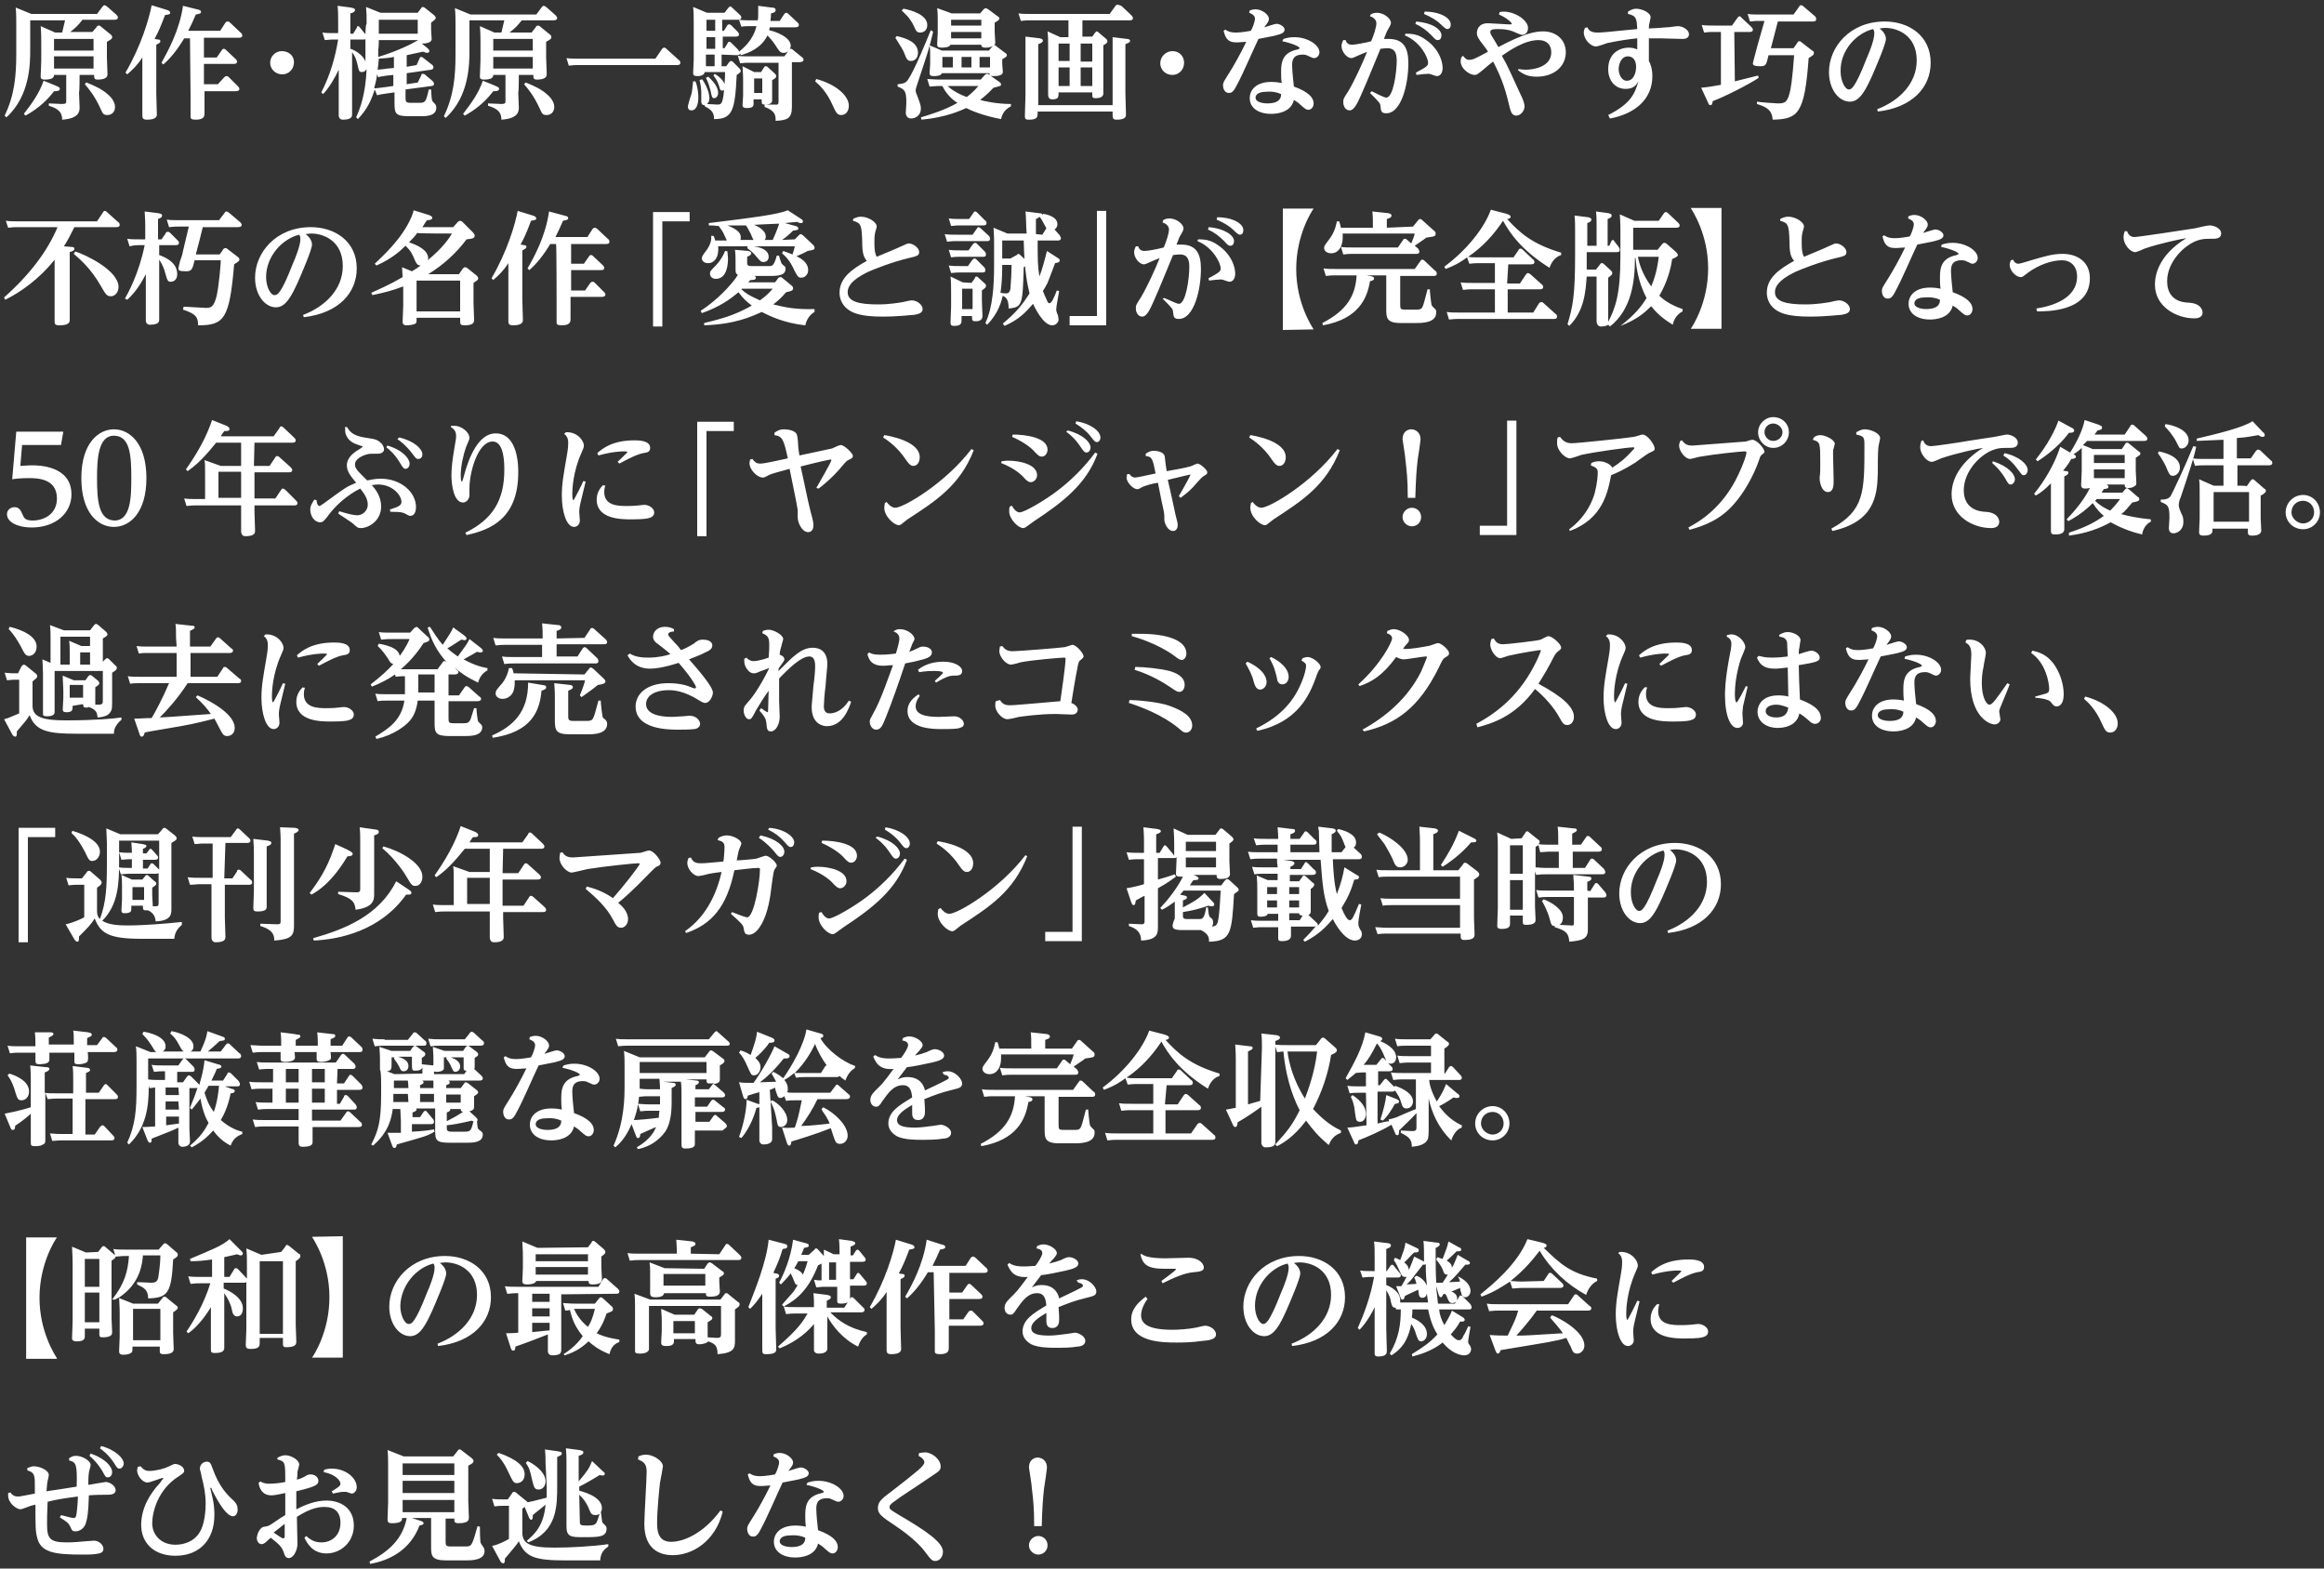
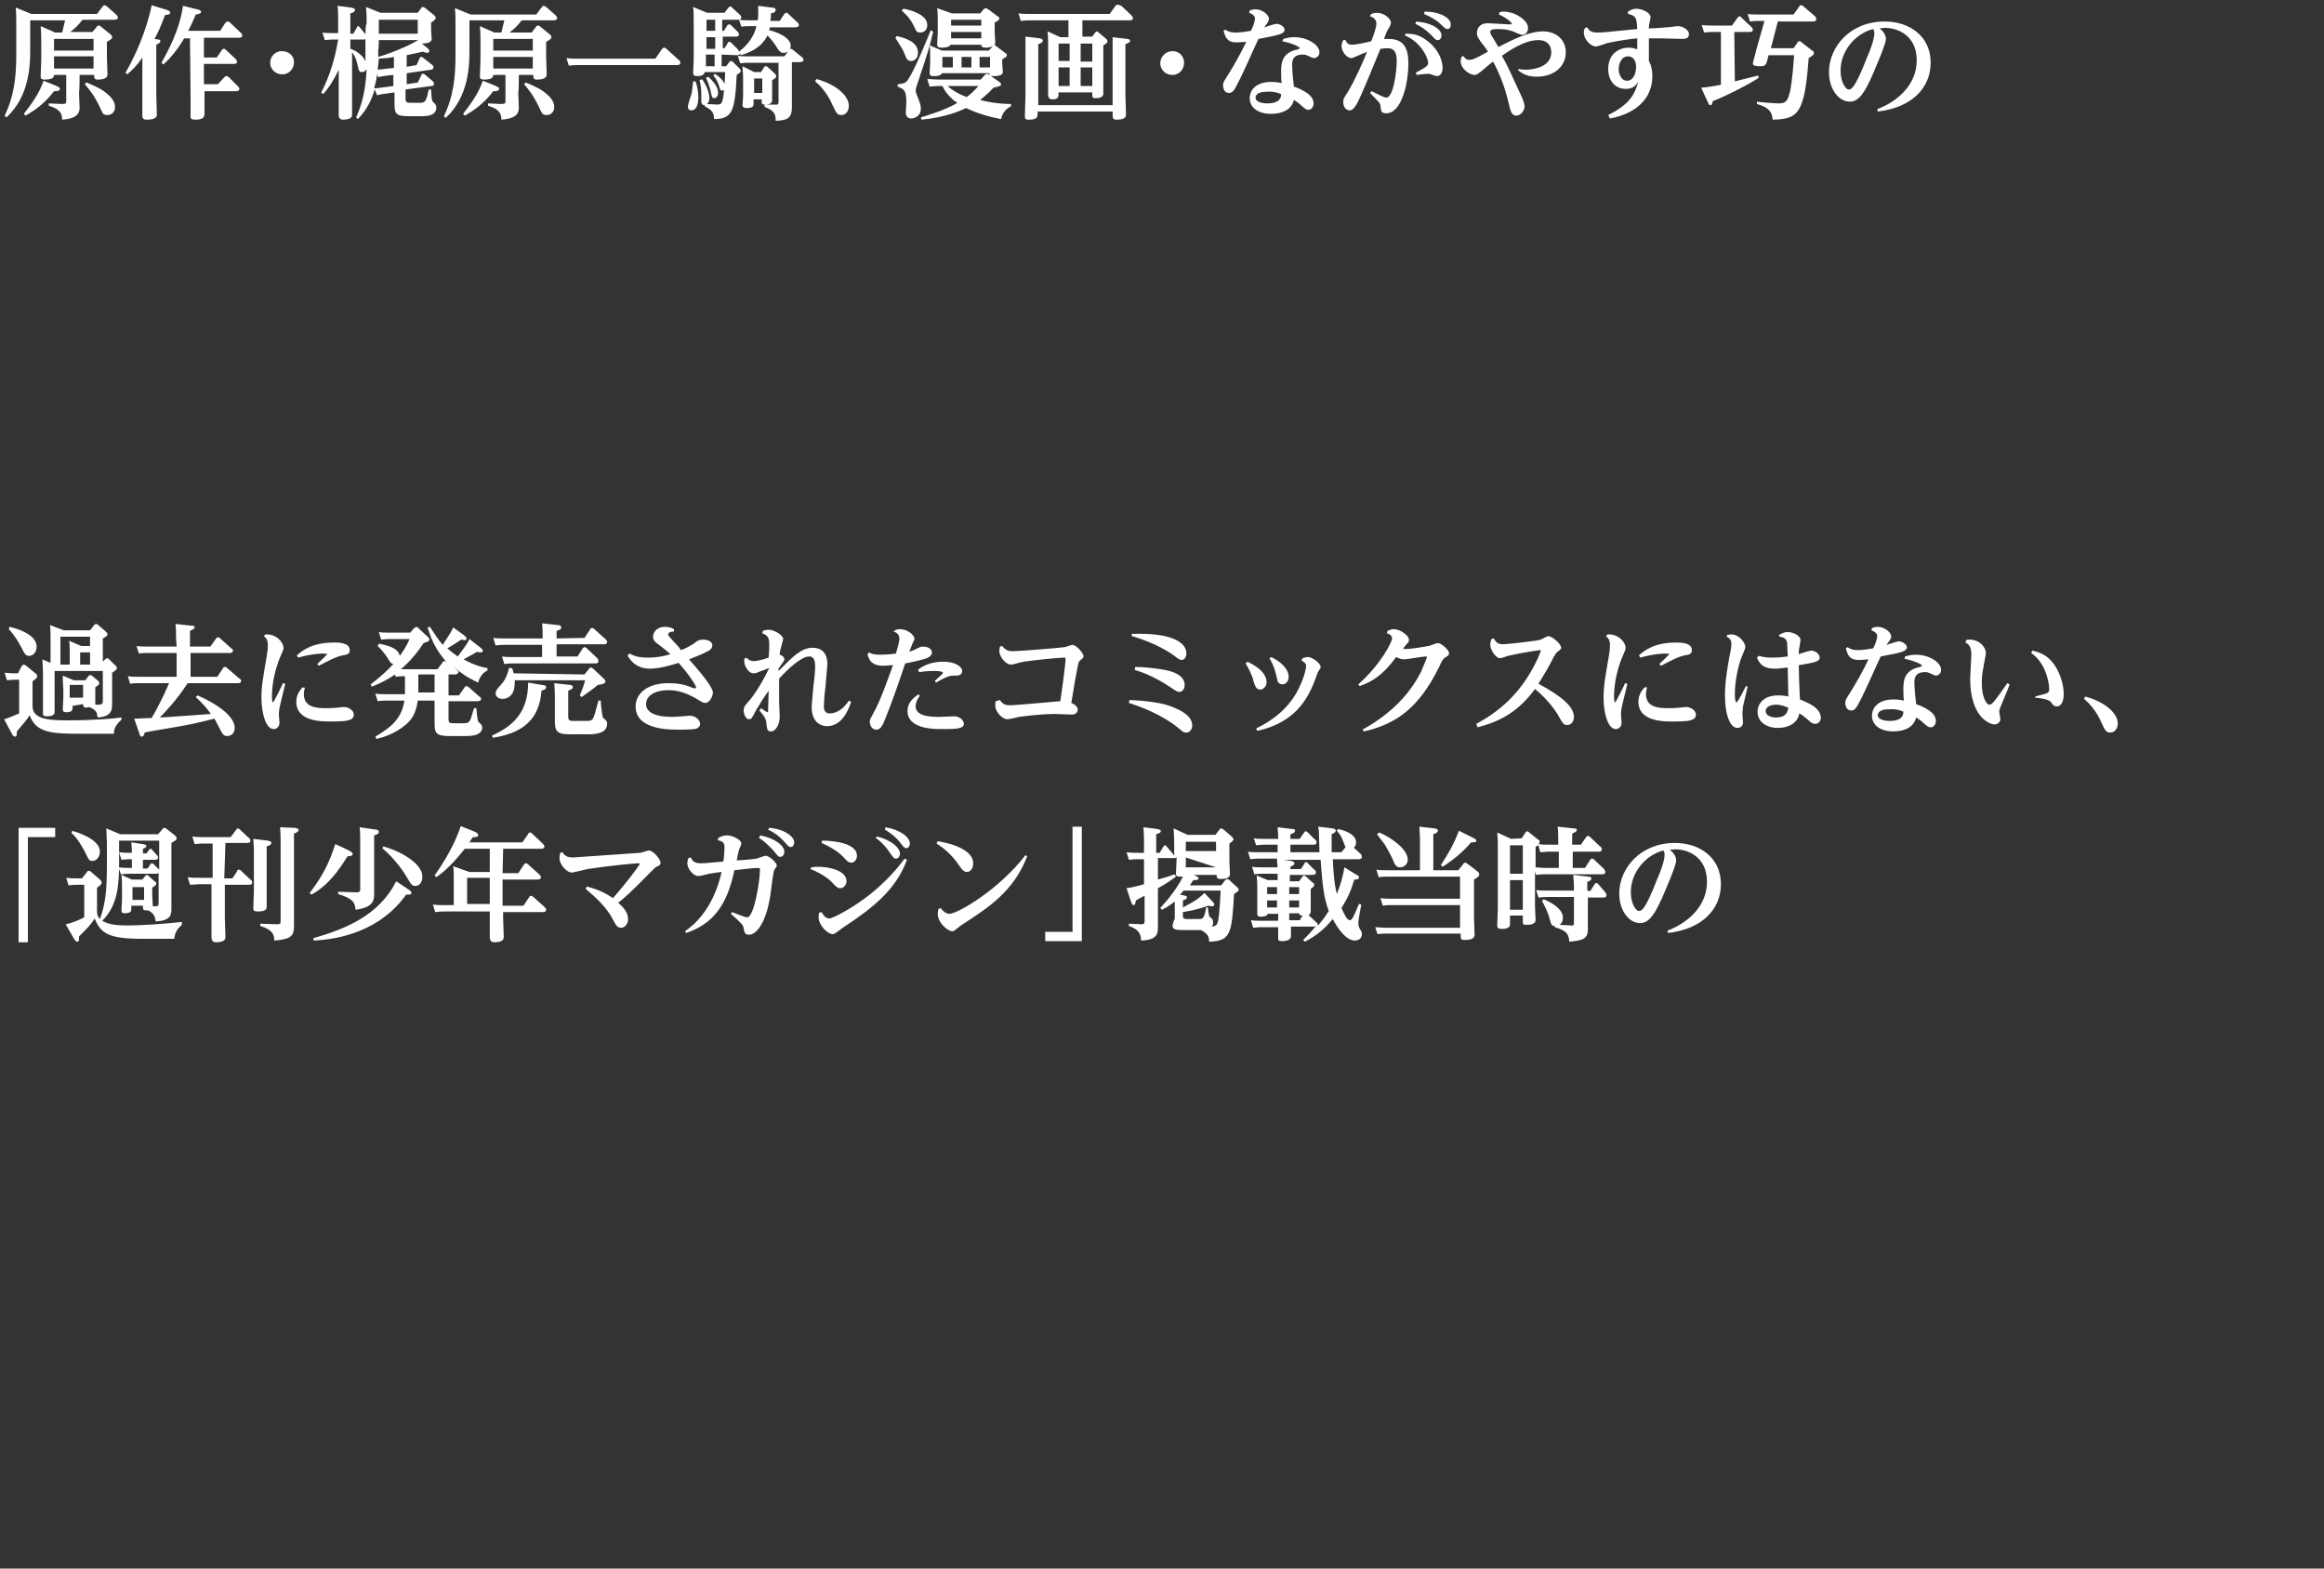
<svg xmlns="http://www.w3.org/2000/svg" enable-background="new 0 0 400 270" viewBox="0 0 400 270">
  <rect x="0" y="0" width="400" height="270" fill="#333333" stroke="none" />
  <g fill="#fff">
-     <path d="m178.7 264.4c-.8 0-1.6.7-1.6 1.6s.8 1.6 1.6 1.6c.9 0 1.6-.7 1.6-1.6s-.7-1.6-1.6-1.6m.6-1.7c.1-3.4.2-4.7.4-6.5.1-.6.5-3.3.5-3.6 0-1.2-.9-1.7-1.6-1.7-.6 0-1.5.4-1.5 1.7 0 .2.5 3 .5 3.6.2 1.7.4 3.2.4 6.5zm-21.2-12.1c.9.5 1 .9 1 1.1 0 .3-.3.7-1.1 1.4-.7.6-2.7 2.2-4.4 3.5s-2.5 1.8-2.5 3c0 1 .7 1.5 2.8 2.9 3.3 2.2 4.7 3.8 5.3 4.6 1.1 1.5 1.3 1.6 1.8 1.6.7 0 1.3-.7 1.3-1.6 0-1.6-2.9-3.6-7.7-6.4-1.3-.8-1.5-.9-1.5-1.3 0-.3.3-.6.9-1 1.6-1.2 2.1-1.4 6.2-4.2 1.5-1 1.7-1.1 1.7-1.8 0-1.2-1.5-2.4-2.7-2.4-.3 0-.7.1-1 .1zm-19.5 14.1c0 .5-.1 1.6-2.4 1.6-.4 0-2-.1-2-1 0-.5.5-1 1.8-1 1.1-.1 2 .1 2.6.4m.2-9.1c1.5.3 3 .9 3 1.2 0 .1-.2.1-.3.2-2.6.5-2.9 2.1-2.9 3.8 0 .6 0 1.3.1 2-.4-.1-1.1-.2-1.8-.2-2.5 0-3.7 1.3-3.7 2.8 0 1.6 1.4 2.7 3.7 2.7.9 0 3.4-.2 3.9-2.4.3.2.7.4 1.2.9.7.6.9.8 1.3.8.5 0 .9-.5.9-1.1 0-1-.9-2-3.4-2.9-.1-.8-.3-2.8-.3-3.6 0-.7 0-1.9 1.8-1.9.3 0 .5 0 .9.2.7.3.8.4 1.1.4.4 0 .9-.4.9-1 0-1.3-2.1-2.6-4.3-2.6-.8 0-1.2.1-1.9.3zm-10.1-1.8c.3 1.1.6 2 2.2 2 .6 0 1.3-.1 1.7-.1-.9 1.9-2.2 4.2-2.9 5.3-1 1.6-1.1 1.7-1.1 2.2 0 .4.2 1.3 1 1.3.3 0 .7 0 1.3-1.2 1.2-2.2 2.7-5.8 3.8-8.1 2.5-.5 2.7-.5 3.3-.7.4-.1 1.2-.3 1.2-.9 0-.5-.8-1-1.4-1-.3 0-1.7.5-2.1.6.1-.1.1-.2.3-.4.5-.7.5-.8.5-1.1 0-.6-1.1-1.6-2.3-1.6-.4 0-.7.1-1 .2l-.1.4c.3.1 1 .4 1 1 0 .5-.4 1.6-.7 2.1-1.6.3-2.4.3-2.6.3-1.1 0-1.5-.3-1.8-.5zm-18.9-2.6c.9.4 1.5.7 1.5 2.1 0 1.3-.4 7.6-.4 9 0 4.6 2.9 5.4 4.9 5.4 3.3 0 7.3-2.3 8.6-7.5l-.4-.2c-2.7 3.7-6.1 5.4-8.5 5.4s-2.4-2.2-2.4-3.4c0-2.1.4-6 .5-6.8.1-.4.5-2.7.5-2.8 0-.9-1.6-2-2.9-2-.5 0-.9.1-1.3.3zm-19.3.6c.6.9.7 1.2 1.1 3 .3 1.2.4 1.6 1.1 1.6s1.2-.6 1.2-1.4c0-1.8-2.4-3.2-3.1-3.5zm-5-1.4c.6.6 1.2 1.3 1.9 2.8.9 1.9 1 2.1 1.6 2.1.4 0 1.3-.3 1.3-1.5 0-.9-.5-1.6-1.5-2.3-.3-.2-1.4-.9-3-1.4zm14.2 6.9c1.1 1 1.6 2.2 1.7 2.5.3.7.4 1 1.1 1 .3 0 .5-.1.7-.2-.3.9-.4 1.3-.6 1.6-.3.3-.5.4-1.6.4s-1.2-.1-1.2-.7zm3.6 3.1c.1-.1.3-.3.3-.8 0-2.1-3.6-2.9-3.9-3v-.7c.7-.3 3.4-1.9 3.5-2 .1 0 .4.1.5.1.3 0 .4-.2.4-.3s0-.2-.4-.5l-1.8-1.7c-.5 1.3-.8 1.7-2.3 3.5v-4.4c.6-.2.8-.3.8-.6s-.3-.3-.7-.4l-2.3-.3c.1 1 .1 1.9.1 2.3v11.2c0 1.8.9 1.8 2.9 1.8 2.7 0 4 0 4-1.5 0-.2-.1-.4-.2-.5s-.4-.4-.5-.5-.2-1.5-.3-1.9zm-9.2-4.5v1.9c-1.9.5-2.8.7-3.3.8 0-.1-.1-.1-.3-.3l-1.6-1.3c-.1-.1-.2-.2-.4-.2s-.3.1-.4.3l-.7 1h-.6c-.9 0-1.5 0-2.1-.1l.4 1.3c.8-.1 1.1-.1 1.6-.1h.9v5.7c-.5.3-1.8 1-2.9 1.2l1.4 2.6c.1.2.3.4.5.4.3 0 .3-.4.3-.8.8-1 2-2.3 2.4-3 1.1 2.8 2.9 3.3 8.1 3.3h5.9c.1-1.4.7-1.9 1.4-2.4v-.4c-2.7.4-6.6.6-9.3.6-4.5 0-5.5-.8-5.5-2.7v-4c.2-.1.2-.2.4-.3l.7 1.7c.1.2.2.5.4.5.3 0 .3-.3.3-.8.3-.3 1.9-1.5 2.2-1.8-.3 3.6-1.9 5.1-3.2 6.2l.2.3c5-1.9 5-6.3 5-9.7v-5c.7-.3.8-.4.8-.6 0-.3-.3-.3-.8-.4l-2.1-.3c.1.8.1 2.2.1 2.4zm-15.9 4.4h-8.9v-2.1h8.9zm0-3.3h-8.9v-2.1h8.9zm0-3.1h-8.9v-2h8.9zm-1.5 7.5h1.5v.2c0 .4.1.6.7.6 1.8 0 1.8-.6 1.8-1s-.1-2.4-.1-2.8v-6.1c.7-.4.9-.5.9-.8 0-.2-.1-.3-.3-.5l-1.7-1.3c-.1-.1-.2-.2-.4-.2-.1 0-.2 0-.3.2l-.8 1h-8.5l-2.8-1.1c.1.8.1 1.7.1 2.5v6.6c0 .4-.1 2.5-.1 2.9s.2.6.7.6c1.8 0 1.8-.5 1.8-.9h.8c-.7 3.6-3 5.7-6.4 7.5l.1.4c3.4-.6 6.9-2.4 8.5-6.6.3-.1.7-.1.7-.4 0-.1 0-.3-.8-.5l-1.2-.4h3.3v4.9c0 1.5 0 2.4 2.6 2.4h3.3c1 0 3.3 0 3.3-1.6 0-.3-.1-.5-.2-.7-.1-.1-.5-.7-.5-.8 0-.3-.1-.5-.1-2.7l-.4-.1c-1 3.5-1 3.5-2.2 3.5h-2.5c-.8 0-.8-.3-.8-.9zm-21-8c2.1.4 2.9 1.5 2.9 2 0 .4-.5.7-1.5 1.3l.2.4c.9-.2 1.4-.3 1.8-.3h.5c.1 0 .8.3.9.3.5 0 .9-.5.9-1.1 0-1.6-1.9-3.2-4.3-3.2-.6 0-1 .1-1.3.2zm-6.7 8.9v2.2c0 .1 0 .3-.3.3-.2 0-1.3-.8-1.6-1 .9-.7 1.3-1 1.9-1.5m-1.3-11.1c1.4.4 1.4.4 1.4 3.9-.9.2-2.1.3-2.8.3-.9 0-1.3-.3-1.5-.4l-.3.3c.1.5.4 2.1 2.2 2.1.6 0 1.5-.2 2.4-.4v.3 3.5c-.5.3-.7.4-2.3 1.5-.6.4-.7.4-1.3.5-.9.1-1.3 1.5-1.3 2 0 .4.3 1 .8 1s.8-.4 1.6-1.1c1.7 1.3 1.9 1.7 2.2 2.4.2.7.4 1.1.9 1.1.8 0 1.5-1.3 1.5-2.5 0-.3-.1-3.8-.1-4.6 2.5-1.6 3.9-1.7 4.8-1.7 1.7 0 2.7.9 2.7 2.7 0 2.2-1.5 3.4-3.3 3.4-1.4 0-2.1-.7-2.6-1.1l-.3.3c.4.8 1.3 2.7 3.8 2.7 2.4 0 4.7-1.9 4.7-4.8 0-3.1-2.4-4.3-4.7-4.3-1.9 0-3.6.7-5.2 1.5 0-.9 0-1.1 0-3.1 3.3-.8 3.8-1.1 3.8-1.8s-.7-1.1-1.3-1.1c-.4 0-.7.1-1.1.4-.6.3-.9.4-1.3.5.1-.7.1-.9.1-1.3 0-.2.3-1.1.3-1.3 0-.8-1.4-1.6-2.4-1.6-.5 0-.9.2-1.3.4zm-24 1.3c0 .1-.1.4-.1.6 0 .9.9 2.1 1.8 2.1.4 0 2.4-.8 2.6-.8.1 0 .1 0 .1.1s-.4.4-.5.7c-1.9 2-3.3 4.5-3.3 7.3 0 3.1 2.2 5.3 5.9 5.3 4.2 0 6.7-2.8 6.7-7 0-1.9-.3-2.9-.6-4.2 0 0-.1-.3-.1-.4s0-.1.1-.1.2.3.2.4c.1.1 2.1 4.5 3.6 4.5.4 0 .8-.4.8-1.1s-.2-1.1-.7-1.6c-1.1-1-2.5-2.4-3.6-5.5-.3-.8-.4-1.2-1-1.2s-1.2.5-1.2 1.2c0 .2.3 1.1.3 1.4.4 1.5.7 3 .7 4.6 0 1.3-.2 3.6-1 4.9-1 1.7-2.8 2.2-4.2 2.2-2.5 0-4-1.7-4-3.7 0-1.8.9-5.8 4.6-8.1.7-.5.9-.6.9-.9 0-.8-1-1.2-1.6-1.2-.2 0-.3.1-1 .4-1 .5-2.5.8-3.4.8s-1.2-.5-1.5-.8zm-6.5-3.2c.4.3 1.5 1.1 2.4 2.5.6 1 .7 1 1 1s.7-.4.7-.9c0-.8-1.3-2.3-3.9-3 0 .1-.2.4-.2.4zm-1.8 1.3c1.4 1.2 2 2.3 2.2 2.6.6 1.1.6 1.1 1 1.1s.7-.4.7-.9c0-.9-1.1-2.3-3.7-3.2zm-3.5.8c1.2.3 1.4.6 1.3 4.5-2.4.4-2.6.4-5.2.8.1-1 .1-1.4.2-1.8.1-.3.2-.9.2-1 0-.8-1.5-1.5-2.6-1.5-.3 0-.5.1-1.1.3v.4c.6.2 1.1.4 1.2 1.1.1.4.1.6.1 2.9-2.2.4-2.5.5-2.9.5-.8 0-1.1-.4-1.3-.7l-.4.1v.4c0 1.4 1.5 2.4 2.1 2.4.3 0 1.5-.5 1.8-.6.1 0 .7-.2.8-.2 0 3.7 0 4.6.3 5.7.6 2.5 2.9 2.9 7.7 2.9.7 0 1.8 0 2.4-.1.5-.1 1.3-.1 1.3-.9 0-.7-.8-1.4-1.6-1.4-.2 0-1.2.1-1.4.1-1.1.1-2.2.2-3.3.2-3 0-3.4-.7-3.4-3.2 0-1.2 0-1.4.1-3.8 1.7-.4 2.2-.5 5.2-.9 0 1-.1 1.8-.2 2.8-.1.9-.3.9-.6.9s-1.6-.4-2.1-.5l-.2.4c1.3.8 1.5 1 1.8 1.6.3.7.4.8.9.8.2 0 1.4-.1 1.8-1.5.2-.7.4-1.3.5-4.7 1.2-.1 2.2-.1 3.2-.1.4 0 1.4 0 1.4-.8s-1.1-1.4-1.7-1.4c0 0-2.5.4-3 .5 0-.5 0-1.4.1-2.1 0-.2.3-1.1.3-1.3 0-.8-1.5-1.6-2.5-1.6-.5 0-.7.1-1.2.4z" />
-     <path d="m284.4 219.4c2.5-.7 4.1-.7 4.3-.7s.7 0 .7.1-1.5 1.5-1.7 1.7l.3.3c1.3-.7 3-1.6 4.1-1.8.7-.1 1.2-.2 1.2-.9 0-1.3-2-1.3-2.7-1.3-3.8 0-5.5 1.4-6.4 2.2zm.8 5.1c-.4.4-1.1 1.2-1.1 2.5 0 3.4 4.3 3.4 6 3.4.4 0 2.2 0 2.9-.2.4-.1 1-.3 1-1s-.9-1.3-1.7-1.3c-.2 0-.9.1-1 .1-.9.1-1.6.1-2 .1-1.4 0-3.9 0-3.9-2.4 0-.5.1-.9.2-1.2zm-6.7-8.8c.3.2.7.6.7 1.5 0 .4 0 .8-.2 2-.6 3.5-.9 5-.9 7.1 0 2.8.8 5.4 2.1 5.4.5 0 1-.4 1-1 0-.2-.1-1.2-.1-1.4 0-.4 0-.8.3-2 .1-.5.7-2.8.8-3.3l-.4-.1c-.1.3-1.6 3.3-1.7 3.3-.2 0-.2-.9-.2-1.1 0-.7.1-3.8 1.6-7.1.3-.7.4-.9.4-1.2 0-.8-1.1-2.4-3.1-2.3zm-17.2 9.9c-.3 1.1-.4 1.4-1.8 4.3-.9 0-1.8 0-3.1-.1l1 2.7c.1.2.2.5.4.5.3 0 .4-.4.5-.6 8.4-1.4 9.3-1.5 11.3-2.1.3.6.5 1.1.7 1.4.4 1 .5 1.3 1.2 1.3.5 0 1.2-.5 1.2-1.4 0-2.4-4.2-4.7-5.6-5.2l-.3.4c.8.9 1.9 2.2 2.2 2.7-6.1.4-6.7.4-8 .4.9-1 2.3-2.6 3.5-4.3h8.8c.1 0 .6 0 .6-.4 0-.2-.2-.4-.3-.4l-2-1.8c-.1-.1-.2-.2-.4-.2s-.2.1-.3.2l-1 1.5h-11.9c-.8 0-1.5 0-2.1-.1l.4 1.3c.8-.1 1.3-.1 1.6-.1zm.7-5c-.5 0-.7 0-2-.1 2.5-2 4-3.9 5-5.2 1.9 3.2 4.7 5.8 8 7.6.3-1 1-2 1.9-2.4v-.4c-4.6-.9-6.3-2.5-9.2-5.3.1 0 .5-.1.5-.4 0-.1 0-.3-.8-.5l-2.5-.6c-1.7 4.3-6.1 7.9-8.1 9.5l.2.4c2.2-.8 3.5-1.7 4.9-2.6l.4 1.2c.4 0 .9-.1 1.6-.1h6.5c.2 0 .7 0 .7-.4 0-.2-.1-.3-.3-.5l-1.6-1.5c-.1-.1-.2-.2-.4-.2s-.3.1-.3.2l-.8 1.2zm-18.6-.7c.2.3.2.4.4 1.1-.4 0-1.4.1-1.7.1.3-.3.8-.7 1.4-1.6 1.2-1.5 1.3-1.7 1.4-1.8.3 0 .4 0 .5-.1 0 2 .1 2.6.2 3.7-.5-1.1-1.3-1.5-1.8-1.7zm7.4-.4c.1.2.4.6.5 1.1-1.4.1-1.6.1-1.9.1.7-.6 1.1-1 2.8-3 .5 0 .8 0 .8-.3 0-.2-.3-.4-.4-.4l-1.7-1c-.4 1-.7 1.8-1 2.2 0-.4-.2-.8-.9-1.2.5-.4 1.7-1.6 1.7-1.6.5 0 .8 0 .8-.3 0-.2-.1-.3-.4-.4l-1.8-1c-.2 1-.4 1.4-1 3-.3-.1-.4-.1-.9-.3l-.2.4c.3.4.8 1 1.1 1.7.2.6.3.9.7.9h.2c-.3.5-.5.8-.9 1.4-.6 0-.6 0-1.1 0-.1-2-.1-3-.1-6 .3-.1.7-.3.7-.6s-.4-.3-.5-.3l-2.3-.3c.1.6.1 2.4.1 3.6l-.1-.1-1.6-.8c-.4 1.2-.8 2-.9 2.3-.1-.8-.6-1.1-.8-1.3.3-.2 1.4-1.5 1.7-1.7.4 0 .8 0 .8-.4 0-.1-.1-.3-.4-.4l-1.9-.9c-.1 1-.4 1.6-.9 3-.4-.2-.6-.3-.9-.4l-.2.4c.4.6.5.8 1.1 2.1.2.5.4.8.8.8h.3c-.5.9-.6 1.1-.9 1.6-.4 0-.4 0-.9 0l.7 1.8c.1.4.2.5.4.5.3 0 .3-.3.4-.6.3-.2 1.9-.9 2.3-1.1 0 .2.1.6.1.7 0 .2.1.7.6.7.1 0 .7 0 .8-.8 0 .5.1.7.2 1.6h-4.1c-.2 0-.3 0-.7 0 0-.1 0-.2 0-.4 0-1.4-1.6-2.3-2.4-2.6v-1.3h2c.2 0 .5 0 .5-.4 0-.2-.1-.3-.2-.4l-1-1.2c0-.1-.2-.2-.3-.2s-.2.1-.3.2l-.6.9h-.1v-3.8c.5-.2.8-.3.8-.6s-.3-.4-.5-.4l-2.4-.3c.1.8.1 1.6.1 2.5v2.6h-.4c-.9 0-1.5 0-2.1-.1l.4 1.2c.9-.1 1.2-.1 2-.1-.6 3.4-1.7 6.3-2.8 8.8l.3.3c1.3-1.3 2.4-3.4 2.6-3.9v4.4 3.4c0 .4 0 .7.6.7 1.5 0 1.5-.6 1.5-1 0-.5-.1-3.1-.1-3.7v-6.7c.5.8.7 1.3.8 2 .2.8.3 1 .8 1l.1.3h.8c0 2.5-.3 4.9-1.9 7.6l.3.3c2.4-1.5 3-3.5 3.4-5.4.2.3.6.9.8 1.7.3.8.4 1.3.9 1.3.4 0 1-.4 1-1.3 0-1.1-.9-2.1-2.6-2.8.1-.6.1-.9.1-1.4h2.7c.5 2.4 1.1 3.5 1.6 4.3-1.3 1.4-2.3 2.1-4.4 3.4l.1.4c2.8-.7 4.3-1.7 5.2-2.4 1.5 1.8 3 2.2 3.7 2.2.8 0 1.2-.5 1.2-1.1 0-.2-.1-.4-.2-.6-.3-.4-.3-.4-.3-.7s.3-2 .4-2.5l-.4-.1c-.1.2-.6 1.4-.8 1.6-.2.5-.4.8-.8.8-.5 0-1-.6-1.4-1 .5-.6 1-1.1 1.6-2.2.4 0 .8 0 .8-.3 0-.2-.2-.4-.4-.5l-1.8-1.1c-.4 1.1-1.1 2.1-1.3 2.5-.5-.9-.8-1.7-.9-2.7h5.1c.2 0 .5 0 .5-.4 0-.2-.2-.4-.2-.5l-1.3-1.3c-.1-.1-.2-.2-.4-.2s-.2.1-.3.3l-.7 1.1h-2.9c-.2-2.1-.3-2.4-.3-3l.4 1.4c.1.3.2.5.4.5s.3-.3.4-.5c.1 0 .2-.1.3-.1.1.1.3.3.4.7.3.7.4.9.9.9.2 0 .8-.1.8-.8 0-.8-.8-1.1-1-1.2.4-.1 1-.4 1.5-.6 0 .1.1.7.2.8 0 .3.2.8.7.8s.9-.5.9-1.1-.4-1.7-2.2-2.5zm-29.2-2c.2.3.2.5.2.8 0 1-.8 3.1-1.3 4.2-2.1 5.4-2.7 5.4-3.1 5.4-.6 0-1.4-1.4-1.4-3.1 0-3.6 2.7-6.6 5.6-7.3m.8 14.2c6-.7 9.1-4.2 9.1-8.4 0-4.7-3.8-7.1-7.9-7.1-6 0-9.6 4.4-9.6 8.7 0 3 1.7 5.1 3.6 5.1 1.7 0 2.7-2 3.8-4.4.6-1.4 2.4-5.5 2.4-6.4s-.8-1.6-1.1-1.8c.7-.1.8-.1 1-.1 2 0 5.4 1.2 5.4 5.6 0 3.9-2.9 6.9-6.8 8.4zm-25.2-8.5c-1.2.9-2.5 2.1-2.5 3.9 0 3.9 5.3 4 7.8 4 .7 0 2.6 0 4.6-.3 1.4-.1 2.2-.4 2.2-1.1 0-.8-1-1.5-1.9-1.5-.2 0-1 .2-1.4.3-1.4.3-3.3.4-4.2.4-4.3 0-5.4-1.1-5.4-2.5 0-.7.3-1.7 1.1-2.8zm-.9-7.2c.4 1.6 1.1 2.4 4.1 2.4h1.7c.2 0 .3 0 .3.1 0 .2-2 1.6-2.5 2l.2.4c1.8-.9 3.8-1.8 5.3-1.9 1.1-.1 1.8-.2 1.8-.8 0-.8-1-1.7-2.6-1.7-.6 0-3.3.1-4 .1-3.1 0-3.8-.5-4.2-.8zm-10.7 4.8c.7.1.8.4.8.5 0 .2-.2.3-.6.5-.5.3-2.9 1.4-3.5 1.7-.1-.5-.6-2.3-3-2.3-.7 0-1 .1-1.7.4.7-.9.9-1.2 1.6-2.1 1-.1 3-.5 4.3-.8s2.1-.6 2.1-1.2-.9-1.1-1.6-1.1c-.3 0-.6.1-1.4.5-.5.2-1.2.4-2 .6.2-.3.7-.8.7-.8.4-.5.6-.7.6-1 0-.7-1.3-1.5-2.3-1.5-.5 0-.9.2-1.1.3l-.1.4c.7.1 1 .4 1 .8 0 .5-.8 1.7-1.2 2.2-1.5.1-1.6.1-2.1.1-.4 0-1.6 0-2.4-.6l-.3.3c.5 1.1 1.1 2.3 3.5 2.1-1.9 2.6-2.2 2.8-2.8 3.4-.5.5-1.2 1.1-1.2 1.9 0 .7.4 1.2 1 1.2.4 0 .6-.2 1.1-1 1-1.4 1.9-2.7 3.5-2.7 1.4 0 1.5 1.3 1.6 2.1-2.1 1.3-4.1 2.4-4.1 4.5 0 1.1.8 1.8 1.5 2.2 1.2.6 3.3.6 4 .6 1.4 0 2.8 0 3.9-.2.5 0 1.4-.2 1.4-1s-1.2-1.4-1.8-1.4c-.1 0-1.2.2-1.3.2-.9.1-2.1.3-3.1.3-2 0-3.1-.3-3.1-1.3 0-1.2 2-2.2 2.6-2.6v1.4c0 .3 0 1.2 1 1.2 1.2 0 1.2-1.1 1.2-1.5 0-.5 0-.8-.1-2.1 1.5-.6 2.7-1.1 4.8-1.6 1.2-.3 1.7-.4 1.7-1.1s-1.1-2.1-2.5-2.1c-.4 0-.7.1-.9.2zm-30.9-1.6c.6-1.1 1.1-2.2 1.8-4.1.5-.1.9-.1.9-.4 0-.2-.2-.4-.6-.5l-2.6-.8c-.4 2.2-1.8 7-4.5 11.6l.3.3c.9-.8 1.6-1.4 2.6-2.9v6.5 3.5c0 .4.1.7.8.7 1.6 0 1.7-.6 1.7-.9 0-.4-.1-3.1-.1-3.6v-8.4c.6-.3.7-.4.7-.6s-.1-.3-.4-.3zm6.2 9.9v3.5c0 .3.1.5.9.5 1.5 0 1.5-.7 1.5-1.1 0-.5 0-2.6 0-3v-.8h5.4c.3 0 .6-.1.6-.4 0-.2-.2-.4-.2-.4l-1.6-1.6c-.1-.1-.2-.2-.4-.2s-.3.1-.4.2l-.9 1.3h-2.4v-3.5h5.1c.2 0 .6 0 .6-.4 0-.2-.2-.4-.2-.4l-1.7-1.6c-.1-.1-.2-.2-.4-.2s-.2.1-.3.2l-.9 1.3h-2.2v-3.4h6c.2 0 .6 0 .6-.4 0-.2-.2-.5-.3-.5l-1.8-1.7c-.1-.1-.3-.2-.4-.2-.2 0-.3.1-.4.2l-.9 1.4h-5.7c.5-1 .8-1.6 1.3-2.8.6-.1.9-.2.9-.4 0-.3-.2-.4-.7-.5l-2.5-.8c-.6 4.3-2.6 7.9-3.7 9.8l.3.3c1.3-1.1 2.6-2.8 3.6-4.5h1zm-28.6-15.7c-.4 3.9-2.3 8.5-3.5 11.6l.3.3c.6-.6 1.1-1.1 2.1-2.6v6.5 2.7c0 1.1 0 1.2.7 1.2 1.7 0 1.7-.5 1.7-.9 0-.1-.1-3.1-.1-3.6v-8.5c.3-.1.6-.2.6-.5s-.4-.4-.6-.4l-.4-.1c.7-1.5 1.1-2.4 1.6-4.1.6-.1.8-.1.8-.5 0-.2-.1-.3-.5-.4zm11.6 6.9h-1.2v-3h1.2zm-4.9-3.2c-.3 1.2-.7 2-.8 2.3-.4-.7-1.3-1-1.5-1.1.1-.1.4-.6.7-1.2zm.2-1.1h-1.3c.2-.4.3-.7.5-1.2.5-.1.8-.1.8-.4 0-.2-.1-.3-.5-.4l-2.2-.6c-.4 3.2-1.6 5.9-2.4 7.4l.3.3c.5-.5.9-.9 1.7-1.9.1.2.6 1.3.7 1.6s.3.4.5.4c-.2.3-.4.7-.7 1.1s-1.7 1.9-2 2.3l.3.3c2.4-1.3 4.3-3 5.9-7.1.3-.1.4-.2.6-.3v2.9c-.5 0-.7 0-1.3-.1l.4 1.3c.8-.1 1.2-.1 1.6-.1h2v2.4c0 .4.1.5.7.5.1 0 .6 0 1.1-.2l-.6.9h-3v-1.2c.4-.2.7-.3.7-.6s-.3-.3-.6-.4l-2.4-.3c.1.7.1 1.7.1 2.4h-3.1c-.9 0-1.6 0-2.1-.1l.4 1.3c.8-.1 1.2-.1 1.6-.1h2.1c-.7 1.2-1.5 2.6-5.1 5.7l.3.3c3.2-1.3 5-3.1 5.9-4.2v2.2 2.4s.1.5.8.5c.3 0 1.5 0 1.5-.9 0-.3 0-1.8 0-2.1v-3.4c.8 1.5 2.6 3.9 5.3 5.2.3-1 .9-1.8 1.5-2.1v-.4c-3.2-.7-4.9-2-6.3-3.4h5.3c.1 0 .6 0 .6-.4 0-.2-.1-.4-.2-.4l-1.6-1.6c-.1-.1-.2-.2-.4-.2s-.2.1-.3.3c0-.2 0-1.9 0-2.3h2.3c.2 0 .6 0 .6-.4 0-.2-.2-.4-.2-.4l-1-1.2c-.1-.1-.2-.2-.3-.2s-.2.1-.3.3l-.5.8h-.6v-3h2.1c.2 0 .6 0 .6-.4 0-.1-.1-.3-.2-.4l-.9-1.1c-.1-.1-.2-.2-.3-.2s-.2.1-.3.2l-.5.8h-.4v-1.5c.7-.3.8-.4.8-.6 0-.3-.4-.3-.6-.4l-2.2-.3c.1.9.1 2 .1 2.1v.5h-1l-1.7-.8v1.1l-1-1.1c-.1-.1-.2-.2-.3-.2s-.2 0-.3.2zm-19.6 13.5h-3.7v-2.1h3.7zm-10.4-6.8c.1.8.1 1.6.1 2.1v5.3 1.1 1.2c0 .4 0 .6.8.6.3 0 1.4 0 1.6-.7 0-.3 0-2 0-2.3v-5.2h12.4v4.9c0 .4-.1.6-.7.6l-1.6-.1c0-.4 0-1 0-1.4v-1.2c.7-.4.8-.5.8-.7s-.1-.3-.3-.4l-1.5-1.2c-.1 0-.2-.1-.4-.1-.1 0-.2.1-.3.2l-.6.9h-3.4l-2.3-1c0 .6.1 1.1.1 2v1.8c0 .3-.1 1.7-.1 1.9 0 .4 0 .7.9.7.6 0 1.3-.1 1.3-.8v-.4h3.7c0 .6 0 .9.7.9.2 0 1.2-.1 1.5-.5 1.2.4 1.6.8 1.6 2.2 2.8-.2 3-1 3-2.3 0-.3 0-1.8 0-2.1v-3.3c.7-.5.8-.6.8-.9 0-.2-.1-.3-.3-.4l-1.6-1.3c-.1-.1-.2-.2-.4-.2-.1 0-.2 0-.3.2l-.7.9h-12.1zm12.2-1.4h-7.2v-2h7.2zm-7-3-2.6-1c.1.8.1 1 .1 2v1.3 2c0 .4.1.7.9.7.4 0 1.4 0 1.5-.7h7.2c0 .4 0 .6.7.6.8 0 1.7-.1 1.7-.9 0-.3-.1-1.4-.1-1.7v-.7c.3-.2.8-.4.8-.7 0-.2-.1-.3-.3-.4l-1.7-1.3c-.1 0-.2-.2-.4-.2s-.3.1-.4.2l-.6.9zm4.5-2.5v-1.1c.5-.2.8-.3.8-.6s-.3-.3-.5-.4l-2.8-.3c.1 1.3.1 2.1.1 2.4h-6.4c-.8 0-1.4 0-2.1-.1l.4 1.3c.9-.1 1.1-.1 1.6-.1h17c.2 0 .6 0 .6-.4 0-.2-.2-.4-.3-.5l-1.8-1.7c-.1-.1-.3-.2-.4-.2s-.2.1-.3.3l-1 1.5zm-17.7 3.6h-9v-1.3h9zm0-2.3h-9v-1.2h9zm-8.7-2.3-2.6-1.1c0 .5.1 1.2.1 2.7v1.8c0 .4-.1 2.3-.1 2.3 0 .4.2.6.8.6s1.4-.1 1.6-.6h9c0 .4.1.6.7.6 1.6 0 1.6-.6 1.6-1 0-.3-.1-1.6-.1-1.9v-1.9c.5-.4.7-.5.7-.8 0-.1-.1-.3-.3-.5l-1.4-1.2s-.2-.2-.4-.2c-.1 0-.2 0-.3.3l-.6.8zm9.9 10.5c-.4 1.6-.7 2.3-1.2 3.1-1.4-1.1-2.1-2.4-2.4-3.1zm-5.2 8c2.2-.7 3.2-1.6 4.1-2.4.7.6 1.6 1.4 3.6 2.2.3-1.5 1.2-1.9 1.7-2.1v-.4c-.5-.1-2.3-.3-3.9-1.1.5-.7 1.1-1.6 1.7-3.4 1-.4 1.1-.4 1.1-.8 0-.2-.1-.4-.3-.5l-1.4-1.3c-.1 0-.2-.2-.4-.2-.1 0-.2.1-.3.2l-.7.9h-3.4c-.4 0-.8 0-2.1-.1l.4 1.3c.5 0 .6-.1.8-.1.4 1.7.9 2.9 2.2 4.5-1.1 1.6-2.4 2.5-3.3 3.1zm-2.6-5.6v1.3l-3 .3v-1.6zm0-1.1h-3v-1.4h3zm0-2.5h-3v-1.4h3zm11.5-1.4c.3 0 .5-.1.5-.4 0-.2-.2-.4-.3-.5l-1.8-1.6c-.2-.2-.3-.2-.4-.2s-.3.1-.3.2l-.8 1.3h-14c-.8 0-1.5 0-2.1-.1l.4 1.3c.5 0 .9-.1 1.6-.1h.3v6.8c-.9.1-2 .1-2.1.1l.8 2.5c.1.4.3.5.4.5.3 0 .4-.2.4-.7 1.5-.5 4.6-1.7 5.6-2.1v3s.1.6.7.6c1.3 0 1.6-.3 1.6-.9 0-.4 0-2.3 0-2.6v-7zm-31.5-5.2c.2.3.2.5.2.8 0 1-.8 3.1-1.3 4.2-2.1 5.4-2.7 5.4-3.2 5.4-.6 0-1.4-1.4-1.4-3.1.1-3.6 2.8-6.6 5.7-7.3m.8 14.2c6-.7 9.1-4.2 9.1-8.4 0-4.7-3.8-7.1-7.9-7.1-6 0-9.6 4.4-9.6 8.7 0 3 1.7 5.1 3.6 5.1 1.7 0 2.7-2 3.8-4.4.6-1.4 2.4-5.5 2.4-6.4s-.8-1.6-1.1-1.8c.7-.1.8-.1 1-.1 2 0 5.4 1.2 5.4 5.6 0 3.9-2.9 6.9-6.8 8.4zm-21.7-18.8c.3.5 3 4.5 3 10.4s-2.7 10-3 10.4h5.3v-20.9zm-5 16.7h-4v-12.5h4zm-3.7-13.6-2.6-1.1c.1.9.1 1.9.1 2.6v2.6l-1.5-1.6c-.1-.1-.2-.2-.4-.2s-.3.1-.3.2l-.8 1.3h-.9v-3.4c.9-.2 1.4-.3 2.2-.5.3.1.5.2.6.2.2 0 .4-.1.4-.3 0-.1 0-.2-.2-.4l-2.1-2.1c-1.2 1.1-3 1.8-6.8 3.4l.1.4c1.3 0 2.3-.1 3.7-.3v3h-2c-.8 0-1.5 0-2.1-.1l.4 1.3c.8-.1 1.2-.1 1.7-.1h1.7c-1.1 3.6-3 6.7-4.1 8.3l.3.3c1.3-.9 2.7-2.5 3.9-4.5v3.9 3.3c0 .5 0 .7.7.7 1.6 0 1.6-.6 1.6-1 0-.1 0-2.7 0-3.2v-6.1c.6.9 1.1 1.8 1.3 2.8.1.6.3 1.2.9 1.2.8 0 1-.8 1-1.4 0-1.9-2.5-3.1-3.3-3.4v-1h3.5c.2 0 .2 0 .4-.1v8.2c0 .1-.1 2.2-.1 2.6 0 .5.2.7.8.7 1.6 0 1.6-.5 1.6-1.2v-.7h4v.8c0 .6 0 .8.6.8 1.7 0 1.7-.6 1.7-1 0 0-.1-2.5-.1-2.8v-11c.6-.4.8-.6.8-.9 0-.2 0-.3-.3-.4l-1.6-1.3c-.1 0-.2-.2-.4-.2-.1 0-.2 0-.3.3l-.7.9zm-27.9 11.6h-2.5v-5.1h2.5zm0-6.1h-2.5v-4.8h2.5zm-2.3-5.9-2.4-1c0 .7.1 1.3.1 2.9v10c0 .1-.1 2.6-.1 2.8s0 .6.8.6c1.2 0 1.4-.4 1.4-.9v-1.3h2.5v.9c0 .4 0 .6.6.6 1.6 0 1.6-.6 1.6-.9s-.1-1.9-.1-2.3v-10c.5-.3.7-.5.7-.7s-.1-.3-.3-.4l-1.4-1.2c-.1-.1-.2-.2-.4-.2-.1 0-.2.1-.3.2l-.6.8zm12.8 15.1h-4.7v-5.4h4.7zm-7.8-7c.4-.2.5-.3.7-.4 0 .4.1 1.6.1 2.7v4.1c0 .4-.1 2.2-.1 2.5s.1.6.7.6c.2 0 .9 0 1.3-.3.3-.1.3-.3.3-1.1h4.7v.6c0 .5 0 .7.7.7 1 0 1.7-.2 1.7-.9 0-.2-.1-2.3-.1-2.8v-3.5c.6-.4.8-.6.8-.8 0-.1 0-.2-.3-.4l-1.6-1.3c-.1-.1-.2-.2-.4-.2s-.2.1-.4.3l-.7.9h-4.3l-2.5-1c3.9-2.5 4.1-6.2 4.2-7.3h3c0 1-.1 2-.3 3.4-.1 1.2-.6 1.3-1.3 1.3-.2 0-2-.1-2.4-.1v.4c1 .5 1.9.8 1.9 2.4 3.4-.1 4-.9 4.3-6.7.6-.4.8-.5.8-.8 0-.2-.1-.4-.3-.5l-1.5-1.3c-.1-.1-.3-.2-.4-.2s-.2.1-.4.3l-.7.8h-5.7c-.8 0-1.5 0-2.1-.1l.4 1.3c.5 0 .9-.1 1.7-.1h.6c-.2 2.6-.7 4.7-2.9 7.5zm-10 10.1c-.3-.5-3-4.5-3-10.4s2.7-10 3-10.4h-5.3v20.9h5.3z" />
-     <path d="m256.9 191.4c1 0 1.9.8 1.9 2 0 1.1-.9 1.9-1.9 1.9s-2-.9-2-1.9c0-1.2.9-2 2-2m0-1c-1.6 0-3 1.3-3 3 0 1.6 1.3 2.9 3 2.9 1.6 0 2.9-1.3 2.9-2.9 0-1.7-1.3-3-2.9-3m-18.3-1.9c-.1 1-.4 2.3-1 4.2l.4.2c.7-.6 1.5-1.8 2.1-2.9.4 0 .7-.1.7-.4 0-.2-.2-.3-.4-.4zm-6.1.3c.3.6.6 1.4.7 2.6.2 1.4.2 1.7.9 1.7s1-.8 1-1.3c0-1.7-1.6-2.8-2.3-3.3zm5.8-6.5c-.1-.1-.2-.2-.3-.2-.2 0-.2.1-.3.2l-.8 1h-2.2c.8-.9 1.4-1.9 2.3-3.7.5.6.6.8 1 1.6.1.2.5 1.2.6 1.4zm-3.1 11.4c-1.9.3-2.9.4-3.3.4l1.1 2.4c.1.3.2.5.4.5.3 0 .4-.4.4-.7 1.3-.5 3.9-1.6 5.7-2.7l.6 1.4c.1.4.3.4.4.4.3 0 .3-.3.3-.8.8-.8 2.1-2 3-3v2.3c0 .5 0 .8-.7.8l-2-.1v.4c1.4.7 1.9 1.1 1.9 2.4 1-.1 2.2-.3 2.7-1.2.2-.4.2-1 .2-2.8v-4.3c.5 2.3 1.6 5 3.9 7.2.2-.7.8-1.9 1.8-2.2v-.4c-2.3-1-3.6-2.9-3.9-3.3.3-.1 1.5-.8 2.5-1.5.2.1.4.1.6.1.1 0 .4 0 .4-.3 0-.2-.1-.3-.4-.5l-1.9-1.6c-.6 1.5-.9 1.9-1.6 3-.9-1.6-1.3-3-1.3-3.7h5c.3 0 .6 0 .6-.4 0-.2-.2-.4-.2-.4l-1.3-1.4c-.1-.1-.2-.2-.4-.2-.1 0-.2.1-.3.2l-.7 1.1h-.1v-4.3c.3-.2.8-.5.8-.8 0-.2-.1-.3-.3-.4l-1.5-1.2c-.1-.1-.2-.2-.4-.2s-.2.1-.3.2l-.7.8h-4c-.9 0-1.5 0-2.1-.1l.4 1.3c.6-.1 1.1-.1 1.6-.1h4.2v1.8h-3.7c-.8 0-1.5 0-2.1-.1l.4 1.3c.9-.1 1.2-.1 1.6-.1h3.8v1.8h-4.8c-.9 0-1.5 0-2.1-.1l.4 1.3c.8-.1 1.2-.1 1.6-.1h2.3v5.1c-.8.3-2.4 1-3.3 1.4-.5.2-1 .3-1.4.4l.1.3c-.3 0-1.7.3-2 .4v-5.5h2.4c.3 0 .5 0 .6-.2.5.8.8 1.1 1.1 2.2.2.7.4.9.9.9.7 0 1.1-.6 1.1-1.2 0-1.3-1.6-2.2-3.1-2.7l-.1.2-1.2-1.2c-.1-.1-.2-.2-.3-.2s-.2.1-.3.2l-.7.9h-.3v-2.4h1.9c.2 0 .6 0 .6-.4 0-.2-.1-.3-.2-.4l-.6-.6c.1 0 .2.1.4.1.6 0 1-.4 1-1.1 0-1.6-2.2-2.6-2.8-2.8.1 0 .4-.1.4-.4 0-.2-.2-.3-.5-.4l-2.4-.7c-.5 2.7-1.9 5.2-3.4 7.9l.3.3c.9-.7 1.2-1 1.6-1.3v.1c.5-.1 1.1-.1 1.6-.1v2.4h-1.1c-.8 0-1.5 0-2.1-.1l.4 1.3c.6-.1 1.1-.1 1.6-.1h1.2zm-18.3-4.2c-.6.2-.8.2-2.1.6v-9.1c.6-.3.8-.4.8-.6 0-.3-.3-.3-.5-.3l-2.5-.3c0 .4.1.9.1 2.5v8.4c-.8.1-.9.2-1.7.3l1.2 2.6c0 .1.2.4.4.4.3 0 .4-.4.4-.8 1.6-.9 3.3-2.1 4.1-2.7v2.8 3.5s.1.7.7.7c1.7 0 1.7-.5 1.7-1.1 0-.5 0-2.9 0-3.4v-13.8c.5-.2.8-.3.8-.6s-.3-.3-.5-.4l-2.7-.3c.1.8.1 1.5.1 2.5zm9.8-8.5c-.4 3.5-1.5 6.5-2.1 8.1-2-3.1-2.8-6.3-3-8.1zm-.2-1.1h-5c-.8 0-1.4 0-2.1-.1l.4 1.3c.5 0 .7-.1 1.1-.1.5 5.5 2.2 9 2.8 10.1-1.3 2.6-2.1 3.6-4.2 5.9l.3.3c1-.5 2.9-1.6 5-4.4 1.2 1.6 2 2.6 3.9 4.2.6-1.5 1.4-1.8 2.1-2.1v-.4c-1.9-.9-3.3-2.1-4.8-3.7 1.5-2.9 2.6-6 3.1-9.3.9-.4 1-.6 1-.8s-.1-.3-.3-.5l-1.7-1.5c-.1-.1-.3-.2-.4-.2s-.3.1-.4.3zm-25.7 6.9h3.9c.2 0 .6 0 .6-.4 0-.2-.1-.4-.3-.5l-1.7-1.6c-.1-.1-.2-.2-.4-.2s-.3.1-.3.2l-.9 1.3h-6c-.8 0-1.3 0-1.8-.1 2.5-1.7 4.4-3.8 6-6.2 1 1.8 2.9 4.9 8 8.1.5-1.5 1.4-2 2-2.2v-.4c-5-1.5-7.1-3.4-9.3-5.8.2 0 .6-.1.6-.4s-.5-.4-.7-.5l-2.7-.7c-1.1 3.1-4.1 6.9-8 9.8l.2.4c1.9-.7 2.9-1.4 3.7-2l.4 1.1c.8-.1 1.1-.1 1.6-.1h2.8v3.4h-3.8c-.8 0-1.5 0-2.1-.1l.4 1.3c.8-.1 1.2-.1 1.6-.1h3.9v4h-6.2c-.8 0-1.5 0-2.1-.1l.4 1.3c.9-.1 1.3-.1 1.6-.1h16.5c.3 0 .5-.1.5-.4 0-.2-.1-.4-.3-.5l-2-1.8c-.1-.1-.2-.2-.4-.2s-.3.1-.4.2l-1.1 1.6h-4.4v-4h5.5c.2 0 .6 0 .6-.4 0-.2-.1-.4-.3-.5l-1.9-1.7c-.1-.1-.3-.2-.4-.2-.2 0-.3.2-.4.3l-1 1.5h-2.2zm-18.6 2h5.8c.1 0 .5 0 .5-.4 0-.3-.2-.5-.3-.5l-1.8-1.7c-.2-.2-.3-.2-.4-.2s-.2 0-.3.2l-1 1.4h-13.6c-.8 0-1.5 0-2.1-.1l.4 1.3c.8-.1 1.1-.1 1.6-.1h3.7c-.2 3.4-1.6 6-5.9 8.2l.1.4c6.1-1.1 7.6-4.6 8.1-7.6.5-.1.7-.2.7-.5 0-.2-.2-.3-.7-.4l-.6-.1h3.4v5.7c0 1.4 0 2.4 2.4 2.4h2.8c.9 0 3.4 0 3.4-1.8 0-.3 0-.5-.3-.7-.4-.4-.4-.4-.5-.6-.1-.4-.3-2.3-.3-2.7h-.4c-.5 2-.7 2.7-.9 3.1-.2.3-.4.4-1 .4h-1.9c-.8 0-.9-.1-.9-.8zm-2.3-8.3v-1.5c.6-.2.8-.3.8-.6s-.3-.3-.5-.4l-2.8-.3c.1.7.1 1.3.1 2.8h-5.5c-.1-.5-.2-.7-.3-1.1h-.4c-.2.9-.4 1.9-1.4 3.2-.6.8-.8 1-.8 1.4s.4.9 1.2.9c1.3 0 2-1.2 2-2.7 0-.3 0-.5 0-.7h12.5c-.1.5-.4 1.2-.6 1.7l-.7-.6c-.2-.2-.3-.2-.4-.2s-.2 0-.3.2l-.9 1.3h-7.7c-.9 0-1.5 0-2.1-.1l.4 1.3c.8-.1 1.1-.1 1.7-.1h10.9c.1 0 .5 0 .5-.4 0-.2-.2-.4-.2-.5l-.6-.5c.4-.3 1.5-1 2-1.4 1.4-.2 1.6-.2 1.6-.7 0-.2-.1-.4-.3-.5l-2-1.8c-.1-.1-.2-.2-.4-.2-.1 0-.3.1-.3.2l-.9 1.3zm-17.4 4.5c.7.1.8.4.8.5 0 .2-.2.3-.6.5-.5.3-2.9 1.4-3.5 1.7-.1-.5-.6-2.3-3-2.3-.7 0-1 .1-1.7.4.7-.9.9-1.2 1.6-2.1 1-.1 3-.5 4.3-.8s2.1-.6 2.1-1.2-.9-1.1-1.6-1.1c-.3 0-.6.1-1.4.5-.5.2-1.2.4-2 .6.2-.3.7-.8.7-.8.4-.5.6-.7.6-1 0-.7-1.3-1.5-2.3-1.5-.5 0-.9.2-1.1.3l-.1.4c.7.1 1 .4 1 .8 0 .5-.8 1.7-1.2 2.2-1.5.1-1.6.1-2.1.1-.4 0-1.6 0-2.4-.6l-.3.3c.5 1.1 1.1 2.3 3.5 2.1-1.9 2.6-2.2 2.8-2.8 3.4-.5.5-1.2 1.1-1.2 1.9 0 .7.4 1.2 1 1.2.4 0 .6-.2 1.1-1 1-1.4 1.9-2.7 3.5-2.7 1.4 0 1.5 1.3 1.6 2.1-2.1 1.3-4.1 2.4-4.1 4.5 0 1.1.8 1.8 1.5 2.2 1.2.6 3.3.6 4 .6 1.4 0 2.8 0 3.9-.2.5 0 1.4-.2 1.4-1s-1.2-1.4-1.8-1.4c-.1 0-1.2.2-1.3.2-.9.1-2.1.3-3.1.3-2 0-3.1-.3-3.1-1.3 0-1.2 2-2.2 2.6-2.6v1.4c0 .3 0 1.2 1 1.2 1.2 0 1.2-1.1 1.2-1.5 0-.5 0-.8-.1-2.1 1.5-.6 2.7-1.1 4.8-1.6 1.2-.3 1.7-.4 1.7-1.1s-1.1-2.1-2.5-2.1c-.4 0-.7.1-.9.2zm-29.9 4.6c.8 1.4 1 2.9 1.1 3.3.1.5.1 1.1.7 1.1.5 0 1.1-.4 1.1-1.2 0-1.5-1.7-3-2.6-3.4zm-5.4-8.4c.5.5.9 1.1 1.5 2.5.6 1.3.6 1.4 1.1 1.4.7 0 1.1-.8 1.1-1.4 0-.8-.6-1.3-.9-1.6.5-.4 1.6-1.4 2.4-2.6.6 0 .9-.1.9-.4 0-.1 0-.3-.5-.5l-2.5-1c-.1 1.1-.4 2-1.1 4-.8-.5-1.4-.7-1.8-.8.1 0-.2.4-.2.4zm14.1 3.5h-3c-.5 0-.7 0-1.5 0 1.8-1.8 2.8-3.6 3.5-5 .4 1.2 1.2 2.6 2 3.7-.1 0-.2 0-.3.2zm-8.8 2.9c.5-.2.6-.2.9-.4 0 .2.2.9.3 1.1.1.3.2.7.6.7.1 0 .3 0 .7-.3l.3.8c.5-.1 1-.1 1.6-.1h1.1c-.6 2.9-.7 3.2-1.2 4.7-.4 0-1.1.1-2.2 0l.8 2.5c.1.4.3.6.4.6.3 0 .4-.3.4-.7 1-.3 4.3-1.3 6.8-2.3.1.3.5 1.6.6 1.8.2.6.4.9 1 .9.7 0 1.3-.6 1.3-1.4 0-1.8-2.2-3.9-4.2-4.9l-.3.3c.1.3.2.4.8 1.3.3.5.5.9.6 1.2-.6.1-3.7.4-4.4.4-.2 0-.4 0-.5 0 .9-1.2 2-2.9 2.8-4.6h5c.4 0 .6-.2.6-.4s-.1-.4-.2-.4l-1.7-1.5c-.1-.1-.2-.2-.3-.2-.2 0-.2.1-.3.2l-.9 1.2h-5.9c-.8 0-1.4 0-1.5-.1 0-.1.1-.2.1-.5 0-.7-.2-1.1-.6-1.6.7-.4 1.1-.7 1.7-1.2l.3.8c.8-.1 1.2-.1 1.6-.1h5.4c.3 0 .4-.1.5-.2.4.4.6.5 1 .8.1-.3.6-1.6 1.6-2.1l.1-.4c-2.1-.7-4.9-2.8-6-4.8.4-.1.5-.2.5-.4s-.1-.3-.5-.4l-2.4-.7c-.4 2.6-2.5 6.3-4 8.4-.7-.6-1.3-.9-1.7-1.1l-.3.3c.5.8.6 1.1.8 1.4-.4 0-2.3.1-2.8.1 1.2-.9 2.4-2 4.1-4.1h.4c.3 0 .6-.1.6-.4 0-.2-.1-.3-.5-.5l-2.1-1.2c-.5 1.3-2.1 4.2-3.6 6.3-1.2 0-1.7 0-2.5-.1l.7 2.4c.1.3.2.5.4.5.3 0 .4-.3.4-.6 1.2-.4 1.3-.4 2-.6v2.1c-.1-.1-.3-.1-.3-.1l-1.9-.7c0 1.9-.6 4.5-1.3 6.4l.4.2c1.7-2 2.4-4.5 2.6-5.2.3 0 .3-.1.5-.1v3.4 2.4s.1.6.7.6c.2 0 1.5 0 1.5-.9 0-.3 0-1.8 0-2.1zm-18.9 2.5h-1.8c-.5 0-.6 0-2-.1l.4 1.3c.9-.1 1-.1 1.5-.1h1.8c-.1.7-.1 1-.1 1.2-1.4.2-3.8.4-4.3.4.1-.3.7-1.8.9-4.1v.1c.9-.1 1-.1 1.5-.1h2.1zm0-2.6h-2c-.5 0-.6 0-1.5-.1 0-.6 0-.8 0-1.7h3.4c.1 1 .1 1.5.1 1.8m8-2.8h-11.5v-1.9h11.5zm1.3 1.7c-.1.1-.1.1-.2.2l-.7.9h-2.3v-.7c.3-.1.6-.3.6-.5s-.2-.3-.4-.3l-1.9-.2h3.6c0 .5 0 .7.6.7.2 0 .5 0 .7-.1m2.2 7.4c0-.2-.2-.4-.3-.5l-1.4-1.2c-.1-.1-.2-.2-.3-.2s-.2.1-.3.2l-.7 1h-2.4v-1.7h4.5c.1 0 .6 0 .6-.4 0-.2-.1-.3-.3-.4l-1.5-1.2c-.1-.1-.2-.1-.3-.1s-.2.1-.3.2l-.7 1h-2.1v-1.6h4.6c.2 0 .6 0 .6-.4 0-.2-.2-.4-.3-.5l-1.4-1.2c-.1-.1-.2-.1-.3-.2 1.1-.1 1.1-.6 1.1-.8 0-.1 0-1.5 0-1.8v-.6c.7-.4.8-.6.8-.8 0-.1-.1-.3-.3-.4l-1.6-1.2c-.1-.1-.3-.2-.4-.2s-.3.1-.4.3l-.7.9h-11.2l-2.7-1.1c.1.9.1 1.8.1 2.9v2.9c0 2.1 0 6.3-1.9 10.5l.3.3c.6-.5 1.8-1.6 2.8-4l.8 2.1c.1.2.1.3.3.3.3 0 .4-.3.4-.7.4-.2 2.3-1 2.7-1.2-.2.6-.9 2.1-3.3 3.5l.2.3c3-.6 4.4-2.6 4.7-3 .6-.9 1.1-2.4 1.1-5v-2.5c.5-.3.7-.3.7-.6 0-.2-.2-.3-.4-.3l-1.7-.2h3c.1.7.1 1.7.1 2.3v6 2.5c0 .5.1.7.7.7 1.6 0 1.6-.5 1.6-.9 0-.3 0-1.1 0-2.2h4.8c.3-.4.7-.4.7-.8m.5-14.1c0-.2-.1-.3-.2-.4l-1.8-1.6c-.1-.1-.2-.2-.3-.2s-.2.1-.3.2l-1 1.2h-13.9c-.9 0-1.6 0-2.1-.1l.4 1.3c.8-.1 1.2-.1 1.6-.1h17c.2 0 .6 0 .6-.3m-29 13.2c0 .5-.1 1.6-2.4 1.6-.4 0-2-.1-2-1 0-.5.5-1 1.8-1 1.1-.1 2 .1 2.6.4m.2-9.1c1.5.3 3 .9 3 1.2 0 .1-.2.1-.3.2-2.6.5-2.9 2.1-2.9 3.8 0 .6 0 1.3.1 2-.4-.1-1.1-.2-1.8-.2-2.5 0-3.7 1.3-3.7 2.8 0 1.6 1.4 2.7 3.7 2.7.9 0 3.4-.2 3.9-2.4.3.2.7.4 1.2.9.7.6.9.8 1.3.8.5 0 .9-.5.9-1.1 0-1-.9-2-3.4-2.9-.1-.8-.3-2.8-.3-3.6 0-.7 0-1.9 1.8-1.9.3 0 .5 0 .9.2.7.3.8.4 1.1.4.4 0 .9-.4.9-1 0-1.3-2.1-2.6-4.3-2.6-.8 0-1.2.1-1.9.3zm-10.1-1.8c.3 1.1.6 2 2.2 2 .6 0 1.3-.1 1.7-.1-.9 1.9-2.2 4.2-2.9 5.3-1 1.6-1.1 1.7-1.1 2.2 0 .4.2 1.3 1 1.3.3 0 .7 0 1.3-1.2 1.2-2.2 2.7-5.8 3.8-8.1 2.5-.5 2.7-.5 3.3-.7.4-.1 1.2-.3 1.2-.9 0-.5-.8-1-1.4-1-.3 0-1.7.5-2.1.6.1-.1.1-.2.3-.4.5-.7.5-.8.5-1.1 0-.6-1.1-1.6-2.3-1.6-.4 0-.7.1-1 .2l-.1.4c.3.1 1 .4 1 1 0 .5-.4 1.6-.7 2.1-1.6.3-2.4.3-2.6.3-1.1 0-1.5-.3-1.8-.5zm-10.9-3.1c-.8 0-1.2 0-2.1-.1l.4 1.3c.8-.1 1.1-.1 1.6-.1h7c.1 0 .6 0 .6-.4 0-.3-.1-.4-.3-.5l-1.4-1.3c-.1-.1-.3-.2-.4-.2s-.2 0-.4.3l-.8 1zm-9.6 0c-.8 0-1.2 0-2.1-.1l.4 1.3c.9-.1 1.2-.1 1.7-.1h6.7c.2 0 .5 0 .5-.4 0-.3-.2-.5-.3-.5l-1.3-1.2c-.2-.2-.3-.2-.4-.2-.2 0-.3.1-.4.3l-.8 1h-4zm4.1 10.8h-2.6c0-.7 0-.9 0-1.4h2.5zm4.4 0h-2.4v-1.4h2.4zm2.1-1.3h2.5v1.4h-2.5zm.1 3.1c.2-.1.6-.2.6-.5 0-.1 0-.1 0-.1h1.8c0 .2 0 .4.4.5-1.1.7-1.1.7-2.8 1.6zm.8 3.3c-.8 0-.8-.3-.8-.7v-.4c1-.1 2.2-.3 4.3-.8.1.1.2.1.3.1-.4 1.6-.5 1.8-1.5 1.8zm-7.5-8.8c0 .1.1.8.1 1.3h-2.5v-1.3c-.1 0 2.4 0 2.4 0zm4.4 0v1.3h-2.3v-.5c.6-.3.6-.3.6-.5s-.2-.3-.3-.3zm-6.7-1.1-1.3-.5c.8-.1.8-.4.8-1.5v-.9h.5l-.1.2c.5.7.7 1 .9 1.4.3.7.4.8.8.8s.8-.3.8-.9c0-.9-.8-1.3-1.8-1.6h2.4v1c0 1.3 0 1.4.6 1.4.5 0 1.1-.1 1.2-.6v1.1zm12 0h-5.2v-.5c.1.1.2.1.5.1.1 0 1 0 1.2-.5 0-.1 0-.8 0-1.1v-.9h.5l-.1.2c.2.3.7.9.9 1.5.3.6.3.8.7.8.3 0 .8-.3.8-.9 0-.8-.6-1.2-1.6-1.6h2.2v.9 1c0 .4.3.4.5.4zm1.7-.9c.1-.1.1-.2.1-.4 0-.1 0-.7 0-.8v-.7c.5-.3.6-.4.6-.6s-.1-.3-.2-.4l-1.2-.9c-.1-.1-.3-.2-.4-.2s-.2.1-.4.3l-.4.6h-3.2l-2-.7c0 .4.1 1.1.1 2.1v1.1l-2-.2v-1.1c.5-.3.6-.4.6-.7 0-.1-.1-.3-.2-.3l-1.2-.9c-.1-.1-.3-.2-.4-.2s-.2.1-.4.3l-.4.6h-3.2l-2.1-.7c0 .4.1 1.1.1 2.1v.7.9c0 .3 0 .3.1.5.1.8.1 1.8.1 2.3v1.7c0 4.6-.5 6.3-1.7 8.6l.3.2c2.8-2.4 3.2-4.9 3.4-6.3h1.3c0 .5.1 1.6.1 2v2.1c-.7 0-.8 0-2.3 0l.8 2.2c.1.3.2.4.4.4s.3-.1.4-.6c4.9-1.4 5.1-1.4 6.5-2.2l-.1-.4c-1.1.2-1.9.3-3.8.4v-1.3h3.3c.1 0 .5 0 .5-.4 0-.2-.1-.4-.2-.5l-1-1.2c-.1-.1-.2-.2-.3-.2s-.2.1-.3.2l-.6.9h-1.3v-.8c.5-.2.7-.3.7-.5 0-.1 0-.1-.1-.2h3.3v1.6 2.1c0 1.7.1 2.2 2.4 2.2h3.2c.8 0 2.6 0 2.6-1.4 0-.4-.2-.5-.6-.8-.3-.2-.3-.3-.4-1.5 0 0 .1-.1.1-.2 0-.2-.1-.3-.3-.5l-1.1-1c.7-.2.8-.4.8-.8 0-.2 0-1.1 0-1.2v-.6c.6-.4.7-.5.7-.7s-.2-.3-.3-.4l-1.4-1.1c-.1-.1-.3-.2-.4-.2s-.2 0-.3.2l-.6.8h-2.5v-.5c.6-.2.6-.3.6-.5s-.2-.3-.3-.3h5.4c.2 0 .6 0 .6-.4 0-.2-.2-.4-.3-.5zm-30.2 5.8h-2.2v-2.4h2.2zm4.5 0h-2.2v-2.4h2.2zm-4.5-3.5h-2.2v-2.3h2.2zm4.5 0h-2.2v-2.3h2.2zm2.2-2.3h2.6c.1 0 .5 0 .5-.4 0-.3-.2-.4-.2-.5l-1.6-1.5c-.1-.1-.2-.2-.4-.2-.1 0-.2.1-.3.2l-.9 1.3h-11.5c-.8 0-1.5 0-2.1-.1l.4 1.3c.8-.1 1.2-.1 1.6-.1h.8v2.3h-2c-.8 0-1.5 0-2.1-.1l.4 1.3c.8-.1 1.1-.1 1.6-.1h2v2.4h-.8c-.8 0-1.5 0-2.1-.1l.4 1.3c.8-.1 1.2-.1 1.6-.1h5.4v1.9h-5.8c-.8 0-1.4 0-2.1-.1l.4 1.3c.8-.1 1.1-.1 1.6-.1h5.9v2.8c0 .4.1.7.7.7 1.7 0 1.7-.5 1.7-.9 0-.3 0-2.1 0-2.5h7.9c.2 0 .6 0 .6-.4 0-.2-.2-.5-.3-.5l-1.7-1.6c-.1-.1-.2-.2-.4-.2s-.3.1-.3.2l-1 1.4h-4.9v-1.9h7.2c.2 0 .5 0 .5-.4 0-.2-.1-.3-.2-.5l-1.3-1.4c-.1-.1-.2-.2-.4-.2s-.3.1-.3.3l-.7 1.2h-.5v-2.4h3.8c.2 0 .6 0 .6-.4 0-.2-.1-.3-.2-.5l-1.5-1.5c-.1-.1-.3-.2-.4-.2s-.2.1-.3.3l-.8 1.2h-1.2zm-9.8-6.3c.1.8.1 1.5.1 2.3h-3.2c-.9 0-1.5-.1-2.1-.1l.4 1.3c.8-.1 1.2-.1 1.6-.1h3.2v1.2c0 .2 0 .5.8.5.4 0 1.4-.1 1.6-.5.1-.2.1-.3 0-1.2h3.8v1.1c0 .3 0 .6.8.6.4 0 1.1-.1 1.5-.4.2-.1.2-.3.1-1.3h5c.1 0 .5 0 .5-.4 0-.2-.1-.4-.2-.5l-1.7-1.6s-.2-.2-.4-.2c-.1 0-.2 0-.3.2l-.9 1.4h-2v-1.1c.6-.3.8-.3.8-.6s-.3-.3-.5-.3l-2.6-.3c.1.8.1 1.5.1 2.3h-3.8v-1c.6-.3.8-.4.8-.6 0-.3-.3-.3-.5-.3-.2-.1-2.9-.4-2.9-.4zm-17.5 15.7-2.2.3v-1.5h2.2zm0-2.4h-2.3v-1.4h2.2zm0-2.5h-2.3v-1.3h2.2zm6.9-1.6c-.1.8-.2 2.5-.9 4.5-.9-1.2-1.2-2.1-1.6-3.3.3-.5.4-.7.7-1.2zm-12.2-4.7h15.4c.2 0 .6 0 .6-.4 0-.3-.2-.5-.3-.5l-1.6-1.5c-.1-.1-.2-.2-.4-.2-.1 0-.2.1-.3.2l-.9 1.2h-2.2c.4-.4 1.3-1.1 2-1.8.8-.1.9-.1.9-.4s-.3-.3-.5-.4l-2.5-.9c-.2 1-.2 1.3-1.2 3.5h-1.7c.2-.1.5-.3.5-.9 0-1.5-2.5-2.4-3.8-2.6l-.2.4c.7.6 1 1 1.6 2.1.4.8.5.8.7 1h-3.6c.5-.3.5-.7.5-.9 0-1.7-2.9-2.4-3.8-2.5l-.2.4c.4.4.9.9 1.6 2 .5.8.5.9.8 1.1h-1l-2.5-1c.1.9.1 1.7.1 2.7v4.2c0 4.1-.2 6.6-1.6 9.7l.3.3c2.9-2.8 3.4-6.4 3.4-9.8v-.4l.1.5c.4 0 .7-.1 1-.1v6.7c-.5 0-1 .1-2.2.1l.9 2.3c.1.2.2.4.4.4.3 0 .3-.3.3-.7 3.3-1.3 3.6-1.4 4.6-1.9v.3 2.4s.1.6.7.6c.7 0 1.3-.3 1.3-.9 0-.3-.1-1.8-.1-2.1v-7.1h1.1c.2 0 .2 0 .3-.1-.4 1.3-.7 2-1.3 3.5l.3.3c.5-.6.9-1.1 1.5-1.9.4 2.3 1 3.5 1.4 4.2-.7 1.3-1.4 2.4-3.2 3.9l.3.3c1.7-.9 2.7-1.8 3.7-2.9.3.4 1.2 1.7 3 2.6.5-1.5 1.6-1.8 2-2v-.4c-.6-.1-2.1-.6-3.7-2 .4-.7 1.2-2.1 1.7-4.6.3 0 .7-.1.7-.4 0-.2-.1-.3-.6-.4l-1.1-.4h2.1c.2 0 .5 0 .5-.4 0-.2-.2-.4-.2-.5l-1.3-1.3c-.1-.1-.3-.2-.4-.2s-.2 0-.3.3l-.7 1.1h-2c.5-1.1.7-1.4.9-2 .4-.1.8-.1.8-.4 0-.1 0-.3-.6-.4l-2.3-.7c-.2 2.2-.9 4.1-.9 4.3 0-.1-.1-.2-.2-.3l-1.2-1.2c-.1-.1-.3-.2-.4-.2s-.2.1-.3.2l-.7 1h-1v-1.8h2.5c.2 0 .5 0 .5-.4 0-.3-.2-.5-.2-.5l-1.2-1.2c-.1-.1-.2-.2-.4-.2s-.2.1-.3.2l-.7 1h-2.5c-.8 0-1.5 0-2.1-.1l.4 1.2c.9-.1 1.2-.1 1.9-.1v1.5h-1c-.5 0-1.3 0-1.9-.1zm-24.2 2.9c.7.9 1.1 2 1.4 3.1.3.9.4 1.2 1 1.2.7 0 1.3-.6 1.3-1.5 0-1.9-2.4-2.8-3.4-3.1zm4.7-7.4c.1.8.1 1.5.1 2.4h-2.7c-.8 0-1.5 0-2.1-.1l.4 1.3c.8-.1 1.2-.1 1.6-.1h2.8v1.4c0 .4.1.6.7.6.3 0 .7-.1 1-.1.6-.2.7-.4.7-.8 0-.2 0-.9 0-1.1h4.3v1.4c0 .4 0 .6.8.6.2 0 1.1-.1 1.4-.4.2-.2.2-.8.1-1.7h4.5c.1 0 .6 0 .6-.4 0-.2-.1-.4-.2-.4l-1.7-1.6s-.2-.2-.4-.2-.3.1-.3.2l-.9 1.2h-1.7v-1.2c.5-.3.8-.3.8-.6s-.3-.3-.6-.4l-2.6-.3c.1.6.1 1 .1 2.4h-4.3v-1.2c.6-.3.8-.4.8-.6 0-.3-.4-.3-.5-.3zm1.7 6.9c.6-.2.8-.4.8-.6 0-.3-.4-.3-.6-.3l-2.7-.3c.1 1 .1 2.1.1 2.5v4.7c-.4.1-1.8.6-4.5 1.1l1 2.4c.1.3.2.4.4.4.4 0 .4-.4.4-.7 1.5-1 2.4-1.8 2.7-2.1v2.6 2.4c0 .5.1.6.8.6.5 0 1-.1 1.1-.2.5-.2.6-.3.6-.9 0-.3 0-1.7 0-2v-6.1l.4 1.1c.3 0 .8-.1 1.6-.1h2.7v6.1h-1.8c-.6 0-1 0-2.1-.1l.4 1.3c.3 0 .8-.1 1.6-.1h8.5c.2 0 .6 0 .6-.4 0-.2-.1-.3-.2-.4l-1.5-1.6c-.2-.2-.3-.2-.4-.2s-.2.1-.4.3l-.9 1.3h-1.6v-6.1h5c.3 0 .6 0 .6-.4 0-.2-.2-.4-.2-.4l-1.6-1.6c-.1-.1-.2-.2-.3-.2s-.2.1-.3.2l-.9 1.3h-2.2v-3.4c.5-.2.7-.3.7-.5 0-.3-.3-.4-.6-.4l-2.4-.3c.1.7.1 1.6.1 2.5v2.2h-2.8c-.9 0-1.7 0-2.1-.1z" />
-     <path d="m286.3 146.4c.2.3.2.5.2.8 0 1-.8 3.1-1.3 4.2-2.1 5.4-2.7 5.4-3.1 5.4-.6 0-1.4-1.4-1.4-3.1-.1-3.6 2.7-6.6 5.6-7.3m.8 14.2c6-.7 9.1-4.2 9.1-8.4 0-4.7-3.8-7.1-7.9-7.1-6 0-9.6 4.4-9.6 8.7 0 3 1.7 5.1 3.6 5.1 1.7 0 2.7-2 3.8-4.4.6-1.4 2.4-5.5 2.4-6.4s-.8-1.6-1.1-1.8c.7-.1.8-.1 1-.1 2 0 5.4 1.2 5.4 5.6 0 3.9-2.9 6.9-6.8 8.4zm-13.9-7.3v-1.5c.5-.2.7-.3.7-.6 0-.2-.2-.3-.5-.3l-2.6-.3c0 .6.1 1.1.1 2.2v.5h-4.4c-.9 0-1.5 0-2.1-.1l.4 1.3c.8-.1 1.2-.1 1.6-.1h4.5v4.5c0 .2 0 .5-.5.4l-2-.1c.2-.1.6-.4.6-1.3 0-1.4-2-2.6-3.3-3.1l-.3.3c.2.3 1 1.8 1.3 3 .3 1 .3 1.3.9 1.3v.2c2 .6 2.4 1.1 2.5 2.5 2.3-.2 3.2-.5 3.2-2.1 0-.3 0-1.7 0-2.1v-3.4h2.6c.2 0 .6 0 .6-.4 0-.2-.1-.3-.2-.5l-1.2-1.4c-.1-.1-.2-.2-.4-.2-.1 0-.2.1-.3.3l-.7 1.1zm-8.1-6.6c.4 0 .9-.1 1.7-.1h1.5v2.8h-2.1c-.4 0-.7 0-1.9-.1v-3.5c.1-.1.4-.3.5-.3zm-3 9.9h-2.2v-5.1h2.2zm0-6.2h-2.2v-4.9h2.2zm-2-6-2.4-1.1c.1 1.1.1 1.4.1 2.8v10.3c0 .4-.1 2.4-.1 2.9 0 .3 0 .6.8.6 1.4 0 1.4-.6 1.4-.9v-1.4h2.2v1c0 .4 0 .6.6.6 1.6 0 1.6-.6 1.6-.9s-.1-1.9-.1-2.3v-6l.2.6c.8-.1 1.1-.1 1.6-.1h9.7c.2 0 .6 0 .6-.4 0-.2-.2-.4-.2-.5l-1.7-1.6c-.1-.1-.2-.2-.4-.2-.1 0-.2 0-.3.2l-.9 1.4h-2.1v-2.8h4.4c.2 0 .6 0 .6-.4 0-.2-.1-.4-.3-.5l-1.7-1.6c-.1-.1-.2-.2-.4-.2-.1 0-.2 0-.3.2l-.9 1.3h-1.5v-1.9c.6-.3.8-.4.8-.6 0-.3-.3-.3-.5-.3l-2.8-.3c.1.8.1 1.6.1 2.4v.7h-1.4c-.8 0-1.4 0-2-.1.1-.1.2-.2.2-.4s-.1-.3-.3-.4l-1.5-1.2c-.1-.1-.2-.2-.4-.2-.1 0-.2.1-.3.3l-.6.9zm-9-1.4c-.9 2.4-1.8 3.9-3.1 5.9l.3.3c2.2-1.4 3.8-2.9 4.9-4.2.6 0 .9 0 .9-.3 0-.2-.2-.3-.6-.5zm-14.1.6c.4.5.8 1.1 1.3 1.7.2.3 1.2 2.1 1.4 2.6.4 1 .6 1.4 1.3 1.4s1.3-.6 1.3-1.3c0-1.9-3-3.9-4.9-4.7zm14 6.2h-4.3v-6.2c.6-.2.8-.4.8-.6 0-.3-.3-.3-.5-.4l-2.7-.3c.1 1.5.1 2.4.1 2.6v4.9h-5.4c-.9 0-1.6 0-2.1-.1l.4 1.3c.6-.1 1.1-.1 1.6-.1h12.4v3.8h-11.6c-.9 0-1.6 0-2.1-.1l.4 1.3c.6-.1 1.1-.1 1.6-.1h11.7v3.9h-12.5c-1 0-1.6-.1-2.1-.1l.4 1.2c.7-.1 1.3-.1 1.6-.1h12.7c0 .9 0 1.1.7 1.1 1.2 0 1.7-.3 1.7-.9 0 0-.1-2.5-.1-2.9v-6.6c.8-.5.9-.6.9-.9 0-.2-.1-.3-.3-.5l-1.7-1.3s-.3-.2-.4-.2c-.2 0-.3.1-.4.3zm-32.9 2.9h1.7v1.2h-1.7zm0 2.3h1.7v1.2h-1.7zm5.5 1.2h-1.7v-1.2h1.7zm0-2.3h-1.7v-1.2h1.7zm.1 4.5h-1.8v-1.2h1.7c0 .2.1.4.6.4zm1.5-.9c.3-.1.4-.4.4-.6s0-1.3 0-1.5v-2.4c.1 0 .6-.4.6-.7 0-.2-.1-.3-.3-.4l-1.1-1c-.1-.1-.3-.2-.4-.2s-.2.1-.3.3l-.5.7h-1.6v-1.1h3.9c.3 0 .6-.1.6-.4s-.2-.5-.3-.5l-1.1-1.1c-.1-.1-.2-.2-.3-.2-.2 0-.2.1-.3.3l-.6.9h-1.8v-.4c.5-.2.7-.4.7-.6s-.2-.3-.5-.4l-1.4-.2h6.4c.3 4.1.5 6.4 1.4 8.8-.6 1-1 1.5-1.9 2.6.1-.2 0-.4-.2-.6zm.9 2c.2 0 .2 0 .4-.1-1 1.2-1.5 1.7-2.2 2.4l.3.3c2.3-1.2 3.5-2.4 4.8-3.9.4.8 2 3.7 3.8 3.7.4 0 1.2-.2 1.2-1.1 0-.3-.1-.6-.3-.8-.2-.4-.3-.6-.3-1s0-.7.5-3.3l-.4-.1c-1 2.4-1.2 2.8-1.6 2.8s-.9-.9-1.4-2.1c1.1-1.8 1.6-2.9 2.2-4.9.4 0 .8 0 .8-.4 0-.2 0-.2-.4-.4l-2.1-1.3c-.3 1.6-.6 2.8-1.3 4.6-.5-1.9-.6-4-.7-6h4.5c.1 0 .5 0 .5-.4 0-.3-.2-.5-.2-.5l-1.2-1.1c.3-.2.4-.5.4-.9 0-1.5-2.2-2.1-3.1-2.3l-.2.3c.3.4.7.8 1 1.6.1.2.4 1.1.5 1.2l-.7.9h-1.7c0-1.3 0-1.8 0-3.1.7-.3.7-.5.7-.6 0-.3-.2-.3-.5-.4l-2.5-.3c0 .2 0 .4.1.7 0 0 .1 3.3.1 3.7h-5v-1.3h3.9c.2 0 .6 0 .6-.4 0-.3-.2-.5-.3-.5l-1.2-1.2c-.2-.2-.3-.2-.4-.2s-.2.1-.3.3l-.7 1h-1.6v-.8c.7-.2.8-.4.8-.6 0-.3-.3-.3-.5-.3l-2.5-.3c0 .4.1.9.1 2h-2.1c-.9 0-1.6 0-2.1-.1l.4 1.2c.8-.1 1.2-.1 1.6-.1h2.1v1.3h-3c-.9 0-1.6 0-2.1-.1l.4 1.3c.8-.1 1.2-.1 1.6-.1h3c0 .5 0 .8.1 1.5h-2.3c-.9 0-1.6 0-2.1-.1l.4 1.3c.6-.1 1.1-.1 1.6-.1h2.4v1.1h-1.7l-1.9-.8c.1 1.3.1 1.3.1 2.5v2.4 1.7c0 .4.2.5.6.5.5 0 1.1-.1 1.2-.5h1.8v1.2h-2.6c-.8 0-1.4 0-2.1-.1l.4 1.3c.8-.1 1.2-.1 1.6-.1h2.7v1.9c0 .4.1.5.7.5.9 0 1.5-.3 1.5-.9 0-.1 0-1.3 0-1.6zm-16.8-10.2h-5.2v-1.7h5.2zm0-2.8h-5.2v-1.6h5.2zm-1.7 9.7c-.3 2-.7 2-1.2 2h-2.1c-.7 0-.7-.3-.7-.6v-.6c1.8-.3 2.6-.5 4.4-1.1.3.1.4.1.6.1 0 0 .4 0 .4-.3 0-.2-.1-.3-.3-.5l-1.4-1.5c-1.1 1.1-1.8 1.5-3.7 2.5v-1.2c.5-.2.7-.3.7-.5 0-.3-.3-.3-.7-.4l-.5-.1c.2-.2.4-.4.6-.7h6.4c-.1 1.7-.2 4.2-.5 5.4-.2.7-.5.7-1 .8.1-.2.2-.4.2-.7 0-.5-.2-.7-.5-.9-.2-.1-.3-.6-.4-1.7zm-4.1 3.9h3.2c1.4.7 1.4 1.4 1.4 2 3.8-.1 3.9-1.5 4.3-8.2.4-.3.8-.5.8-.7 0-.3-.2-.4-.3-.5l-1.3-1.2c-.1-.1-.3-.2-.4-.2s-.2.1-.4.3l-.6.8h-5.4c.2-.3.3-.5.6-.9.4 0 .9 0 .9-.3 0-.2-.4-.4-.6-.5l-.3-.1h4c0 .3 0 .7.6.7.9 0 1.7-.1 1.7-.9 0-.3-.1-1.7-.1-2.1v-3.1c.3-.2.7-.5.7-.7 0-.1 0-.2-.3-.5l-1.4-1.2c-.1-.1-.3-.2-.4-.2s-.2 0-.3.2l-.7.9h-4.8l-2.4-1.1c0 .5.1 1.1.1 2.8v1.9c-.1-.1-.1-.2-.2-.3l-1.1-1.3s-.2-.2-.3-.2-.2.1-.3.3l-.6 1h-.6v-3.2c.7-.2.8-.4.8-.5 0-.3-.3-.3-.6-.4l-2.4-.3c0 .3.1 1 .1 2.2v2.2h-.9c-.8 0-1.4 0-2.1-.1l.4 1.3c.8-.1 1.2-.1 1.6-.1h1v4.3c-1 .3-1.8.5-3 .7l.8 2.4c.2.5.3.5.4.5.3 0 .3-.3.4-.8.2-.1 1.2-.7 1.5-.8v4.4c0 .2 0 .5-.5.5l-2.2-.1v.4c.9.3 2.1.8 2.1 2.5 2.9-.1 2.9-1.3 2.9-2.4 0-.4 0-2.3 0-2.8v-3.8c1.8-1 2.4-1.5 3.1-2l-.2-.4c-.8.3-1.5.5-2.9.9v-3.7h2.7c.3 0 .4 0 .5-.2v.7c0 .3-.1 1.8-.1 2.2 0 .3.1.5.7.5h.5c-1 2-2.5 3.9-3.9 5.4l.3.3c1-.5 1.5-.9 2.2-1.4v2.9c-.7 1.6-.5 2 1.3 2m-17.3-17.8h-1.6v18.1h-4.7v1.6h6.3zm-24.7 14.2c0 .2-.1.5-.1.8 0 1.5 1.7 3 2.5 3 .2 0 .4-.1.6-.3.1-.1.8-.6.9-.7 4.9-3.2 9-5.8 11.4-11.9l-.3-.2c-4.5 5.9-11.7 10.1-13.1 10.1-.7 0-1.3-.7-1.5-1zm-.3-11.3c.8.5 2.5 1.7 3.9 3.8.4.6.8 1.1 1.3 1.1.7 0 1.1-.7 1.1-1.5 0-2.8-5.4-3.7-6.1-3.8zm-8.9-2.4c1 .6 1.9 1.3 2.6 2.2s.8 1 1.1 1 .6-.3.6-.8c0-1.1-1.7-2.4-4.2-2.8zm-11.3 14.3c-.1.3-.1.5-.1.8 0 1.4 1.6 2.9 2.4 2.9.3 0 .5-.2.8-.4s.5-.4 1.1-.8c5-3.3 9-6.4 10.9-11.6l-.4-.2c-1.9 2.6-4.3 4.9-6.4 6.5-2.2 1.7-5.8 3.8-6.6 3.8-.6 0-1.1-.7-1.3-1.1zm9.7-12.9c1.5 1.1 2.2 2.2 2.4 2.5.6.9.8 1.1 1.1 1.1.4 0 .7-.4.7-.9 0-.8-1.2-2.2-3.9-2.9zm-11.2 5.4c2.3.9 3.5 2 4 2.6.4.4.7.7 1.1.7.6 0 1.1-.6 1.1-1.2 0-1.9-3.1-2.5-4.9-2.5-.3 0-.6 0-1.2.1zm1.9-4.5c1.4.6 3.1 1.6 4 2.7.5.5.7.7 1.1.7.6 0 1-.6 1-1.2 0-2.1-3.8-2.6-6-2.6zm-10.8-.9c1.5 1 2.3 2 2.6 2.3.7.9.8 1 1.1 1 .4 0 .7-.4.7-.9 0-.9-1.3-2.2-4.1-2.8zm1.6-1.4c1.2.6 1.9 1.1 2.8 2.1.7.8.8.9 1.1.9.4 0 .6-.4.6-.8 0-1-1.7-2.3-4.3-2.5zm-8.7 1.8c.8.2 1.2.4 1.2 1.2 0 .7-.1 2-.2 2.5-2.4.2-3 .3-3.9.3-1.1 0-1.4-.4-1.7-1l-.4.1c-.1.3-.2.5-.2.9 0 .9 1 2.2 1.9 2.2.3 0 1.6-.3 1.9-.4.5-.1 1.9-.3 2.1-.3-1.5 6.6-4.9 9.2-6.3 10.2l.2.3c4.4-1.5 7-4.5 8.3-10.8 1-.1 3.1-.4 4.1-.4.3 0 .3.1.3.3 0 1.9-1 8.2-2.2 8.2-.4 0-2.1-.7-2.6-.9l-.2.3c1.9 1.7 2.1 1.9 2.2 2.5.1.5.1 1.1.9 1.1.5 0 1.3-.3 2.1-1.7 1.2-2 1.6-4.9 1.8-6.7.3-2.3.4-2.6.5-2.8.3-.4.4-.6.4-.7 0-.5-1.3-1.7-1.9-1.7-.2 0-1.3.4-1.6.5-.5.1-2.8.3-3.4.3.3-1.4.3-1.6.4-1.8 0-.1.4-.9.4-1.1 0-.6-1.4-1.4-2.5-1.4-.6 0-1 .2-1.4.4zm-22.7 8.4c1.8 1.5 3.7 3.3 4.7 5.3.5.9.7 1.4 1.4 1.4.6 0 1.2-.6 1.2-1.5 0-1.3-1.1-2.3-1.7-2.8 1-.8 2.1-1.7 5.8-5.5.6-.6.6-.6 1-.8.1 0 .5-.2.5-.6 0-.5-1.2-2.1-2-2.1-.3 0-1.3.4-1.5.4-.3 0-11.3.8-11.6.8-1.2 0-1.5-.5-1.8-.9l-.4.1c0 .3-.1.5-.1.9 0 1.2 1.3 2.5 2.1 2.5.2 0 2.3-.5 2.7-.6 3.1-.5 8.1-1 8.7-1 .1 0 .3 0 .3.1 0 .3-2.9 4-4.6 5.9-1.9-1.3-3.4-1.7-4.5-2zm-20.4-1.9h3.9v4.5h-3.9zm6.2-5h6.5c.2 0 .6 0 .6-.4 0-.2-.2-.4-.3-.5l-1.8-1.7c-.1-.1-.2-.2-.4-.2s-.3.2-.3.3l-1 1.4h-9.1c.4-.7.5-.7.6-.9.6 0 .9 0 .9-.4 0-.2-.3-.4-.5-.5l-2.5-1c-.5 1.5-1.6 4.4-4.5 8.5l.3.3c2.3-1.6 3.9-3.7 4.9-4.9h4.3v4h-3.5l-2.8-1c.1.6.1 1.2.1 2.5v4.2h-1.5c-.9 0-1.5 0-2.1-.1l.4 1.3c.8-.1 1.2-.1 1.6-.1h7.8v1.2 3.3s0 .8.7.8c1.7 0 1.7-.6 1.7-1 0-.5-.1-2.7-.1-3.1v-1.1h6.8c.2 0 .6 0 .6-.4 0-.2-.2-.4-.3-.5l-1.9-1.7c-.1-.1-.3-.2-.4-.2s-.2 0-.3.2l-1 1.5h-3.6v-4.5h6c.2 0 .6 0 .6-.4 0-.2-.2-.4-.3-.5l-1.9-1.7c-.1-.1-.2-.2-.4-.2s-.3.2-.3.2l-1 1.5h-2.7zm-18.4 5.6c-3 5.9-8.7 8.2-14.3 9.8l.1.4c4.5-.2 11.5-1.7 15.9-7.9.7 0 .9 0 .9-.3s-.1-.3-.5-.6zm-10.5-6.4c-.1.3-.1.4-.3.9-1.1 3.3-2.7 5.7-4.1 7.5l.3.3c.9-.5 3.4-1.9 6.2-6.6.5 0 .9-.1.9-.4 0-.2-.1-.3-.5-.5 0-.1-2.5-1.2-2.5-1.2zm8.1.7c2.4 2 4 4.6 4.1 4.8.9 1.5 1 1.7 1.6 1.7.5 0 1.2-.4 1.2-1.6 0-2.4-4.1-4.5-6.7-5.2zm-3.9-3.6c.1.8.1 1.6.1 2.5v8c0 .5 0 .7-.7.7l-3.1-.1v.4c2.3.7 2.9 1.3 3 2.7 3.1-.4 3.2-1.7 3.2-2.7 0-.4 0-2.2 0-2.6v-7.5c.6-.2.8-.3.8-.6s-.3-.4-.5-.4zm-13.7 0c0 .3.1 1 .1 2.2v14c0 .4-.1.5-.6.5l-2.9-.1v.4c2.4.7 2.4 1.8 2.4 2.5 3-.2 3.4-.9 3.4-2.5 0-.4 0-2.2 0-2.6v-13.3c.5-.2.8-.4.8-.6 0-.3-.3-.3-.6-.4zm-4.6 2c.1 1.3.1 2 .1 2.5v6.5c0 .4-.1 2.4-.1 2.9 0 .4.1.6.7.6 1.6 0 1.6-.5 1.6-.9s0-2.2 0-2.7v-7.6c.5-.2.8-.3.8-.6s-.3-.3-.6-.4zm-4.8.7h3.7c.2 0 .6 0 .6-.4 0-.2-.1-.3-.2-.4l-1.6-1.5c-.2-.2-.3-.2-.4-.2s-.2.1-.3.3l-.9 1.2h-4.4c-.9 0-1.5 0-2.2-.1l.4 1.3c.9-.1 1.3-.1 1.7-.1h1.4v5.9h-2.1c-.9 0-1.5 0-2.2-.1l.4 1.3c.6 0 1.1-.1 1.7-.1h2v5.9 3.3s0 .8.7.8c1.7 0 1.7-.6 1.7-1 0-.5-.1-2.7-.1-3.2v-5.7h4.2c.1 0 .5 0 .5-.4 0-.2-.1-.4-.3-.5l-1.6-1.5c-.1-.1-.2-.2-.4-.2s-.3.1-.3.3l-.8 1.2h-1.4zm-26.5-1.7c.5.4 1.3 1.3 2.3 3.2.7 1.5.8 1.6 1.3 1.6.7 0 1.3-.7 1.3-1.6 0-2.2-4.1-3.4-4.8-3.6.1 0-.1.4-.1.4zm10.5 9.3h2v2.2h-2zm8.5 6c-2.8.3-6.5.6-9.4.6-1.5 0-3.2-.1-4.3-.8 2.8-2.8 2.9-6.5 2.9-10.4v-3.4h6.9v5l-.9-.9c-.1-.1-.2-.2-.4-.2-.1 0-.2.1-.3.3l-.4.6h-.8v-1.5h2c.2 0 .6 0 .6-.4 0-.2-.1-.3-.2-.4l-.8-.9c-.1-.1-.2-.2-.3-.2s-.2.1-.3.3l-.4.5h-.6v-.8c.4-.1.6-.3.6-.5s-.3-.2-.6-.3l-2-.3c.1.9.1 1.8.1 1.8-.7 0-1.4 0-2.2-.1l.4 1.3c.9-.1 1.3-.1 1.8-.1v1.5c-1 0-1.5 0-2.3-.1l.4 1.2c.9-.1 1.3-.1 1.7-.1h4.3c.1 0 .3 0 .5-.1v5.2c0 .4-.1.5-.5.5h-.5c0-.3-.1-1.6-.1-1.9v-1.3c.6-.4.7-.5.7-.7s-.1-.3-.3-.4l-1-.9s-.2-.2-.3-.2-.3.1-.3.2l-.5.6h-1.8l-1.8-.8c.1.7.1 1.7.1 2v2.3c0 .2-.1 1.7-.1 1.8 0 .3.1.5.5.5 1.2 0 1.2-.4 1.2-.8v-.5h2c0 .6 0 .8.5.8h.4c1.2.6 1.2 1.4 1.3 1.9 2.6-.1 2.7-1.2 2.7-2.1 0-.3 0-2.3 0-2.7v-8.7c.8-.5.9-.5.9-.8 0-.2-.1-.3-.3-.5l-1.4-1.1c-.1-.1-.3-.2-.4-.2s-.2 0-.4.3l-.7.8h-6.5l-2.4-1c0 .8.1 1.7.1 2.5v3c0 4.6-.1 7.1-1.2 10.1-.5-.5-.5-1-.5-1.6v-3.8c.6-.4.8-.6.8-.9 0-.1-.1-.3-.3-.5l-1.5-1.3c-.1-.1-.2-.2-.4-.2s-.3.1-.4.3l-.8 1h-.6c-.8 0-1.5 0-2.1-.1l.4 1.3c.8-.1 1.1-.1 1.6-.1h1.1v5.6c-1.7.9-3.1 1.2-3.2 1.2l1.5 2.6c.3.4.4.4.5.4.3 0 .3-.3.3-.9 1.4-1.4 2.1-2.1 2.7-3.1 1 2.6 2.5 3.5 8.1 3.5h5.6c.1-1.1.5-1.7 1.3-2.4zm-28.1 3.5h1.6v-18.1h4.7v-1.6h-6.3z" />
+     <path d="m286.3 146.4c.2.3.2.5.2.8 0 1-.8 3.1-1.3 4.2-2.1 5.4-2.7 5.4-3.1 5.4-.6 0-1.4-1.4-1.4-3.1-.1-3.6 2.7-6.6 5.6-7.3m.8 14.2c6-.7 9.1-4.2 9.1-8.4 0-4.7-3.8-7.1-7.9-7.1-6 0-9.6 4.4-9.6 8.7 0 3 1.7 5.1 3.6 5.1 1.7 0 2.7-2 3.8-4.4.6-1.4 2.4-5.5 2.4-6.4s-.8-1.6-1.1-1.8c.7-.1.8-.1 1-.1 2 0 5.4 1.2 5.4 5.6 0 3.9-2.9 6.9-6.8 8.4zm-13.9-7.3v-1.5c.5-.2.7-.3.7-.6 0-.2-.2-.3-.5-.3l-2.6-.3c0 .6.1 1.1.1 2.2v.5h-4.4c-.9 0-1.5 0-2.1-.1l.4 1.3c.8-.1 1.2-.1 1.6-.1h4.5v4.5c0 .2 0 .5-.5.4l-2-.1c.2-.1.6-.4.6-1.3 0-1.4-2-2.6-3.3-3.1l-.3.3c.2.3 1 1.8 1.3 3 .3 1 .3 1.3.9 1.3v.2c2 .6 2.4 1.1 2.5 2.5 2.3-.2 3.2-.5 3.2-2.1 0-.3 0-1.7 0-2.1v-3.4h2.6c.2 0 .6 0 .6-.4 0-.2-.1-.3-.2-.5l-1.2-1.4c-.1-.1-.2-.2-.4-.2-.1 0-.2.1-.3.3l-.7 1.1zm-8.1-6.6c.4 0 .9-.1 1.7-.1h1.5v2.8h-2.1c-.4 0-.7 0-1.9-.1v-3.5c.1-.1.4-.3.5-.3zm-3 9.9h-2.2v-5.1h2.2zm0-6.2h-2.2v-4.9h2.2zm-2-6-2.4-1.1c.1 1.1.1 1.4.1 2.8v10.3c0 .4-.1 2.4-.1 2.9 0 .3 0 .6.8.6 1.4 0 1.4-.6 1.4-.9v-1.4h2.2v1c0 .4 0 .6.6.6 1.6 0 1.6-.6 1.6-.9s-.1-1.9-.1-2.3v-6l.2.6c.8-.1 1.1-.1 1.6-.1h9.7c.2 0 .6 0 .6-.4 0-.2-.2-.4-.2-.5l-1.7-1.6c-.1-.1-.2-.2-.4-.2-.1 0-.2 0-.3.2l-.9 1.4h-2.1v-2.8h4.4c.2 0 .6 0 .6-.4 0-.2-.1-.4-.3-.5l-1.7-1.6c-.1-.1-.2-.2-.4-.2-.1 0-.2 0-.3.2l-.9 1.3h-1.5v-1.9c.6-.3.8-.4.8-.6 0-.3-.3-.3-.5-.3l-2.8-.3c.1.8.1 1.6.1 2.4v.7h-1.4c-.8 0-1.4 0-2-.1.1-.1.2-.2.2-.4s-.1-.3-.3-.4l-1.5-1.2c-.1-.1-.2-.2-.4-.2-.1 0-.2.1-.3.3l-.6.9zm-9-1.4c-.9 2.4-1.8 3.9-3.1 5.9l.3.3c2.2-1.4 3.8-2.9 4.9-4.2.6 0 .9 0 .9-.3 0-.2-.2-.3-.6-.5zm-14.1.6c.4.5.8 1.1 1.3 1.7.2.3 1.2 2.1 1.4 2.6.4 1 .6 1.4 1.3 1.4s1.3-.6 1.3-1.3c0-1.9-3-3.9-4.9-4.7zm14 6.2h-4.3v-6.2c.6-.2.8-.4.8-.6 0-.3-.3-.3-.5-.4l-2.7-.3c.1 1.5.1 2.4.1 2.6v4.9h-5.4c-.9 0-1.6 0-2.1-.1l.4 1.3c.6-.1 1.1-.1 1.6-.1h12.4v3.8h-11.6c-.9 0-1.6 0-2.1-.1l.4 1.3c.6-.1 1.1-.1 1.6-.1h11.7v3.9h-12.5c-1 0-1.6-.1-2.1-.1l.4 1.2c.7-.1 1.3-.1 1.6-.1h12.7c0 .9 0 1.1.7 1.1 1.2 0 1.7-.3 1.7-.9 0 0-.1-2.5-.1-2.9v-6.6c.8-.5.9-.6.9-.9 0-.2-.1-.3-.3-.5l-1.7-1.3s-.3-.2-.4-.2c-.2 0-.3.1-.4.3zm-32.9 2.9h1.7v1.2h-1.7zm0 2.3h1.7v1.2h-1.7zm5.5 1.2h-1.7v-1.2h1.7zm0-2.3h-1.7v-1.2h1.7zm.1 4.5h-1.8v-1.2h1.7c0 .2.1.4.6.4zm1.5-.9c.3-.1.4-.4.4-.6s0-1.3 0-1.5v-2.4c.1 0 .6-.4.6-.7 0-.2-.1-.3-.3-.4l-1.1-1c-.1-.1-.3-.2-.4-.2s-.2.1-.3.3l-.5.7h-1.6v-1.1h3.9c.3 0 .6-.1.6-.4s-.2-.5-.3-.5l-1.1-1.1c-.1-.1-.2-.2-.3-.2-.2 0-.2.1-.3.3l-.6.9h-1.8v-.4c.5-.2.7-.4.7-.6s-.2-.3-.5-.4l-1.4-.2h6.4c.3 4.1.5 6.4 1.4 8.8-.6 1-1 1.5-1.9 2.6.1-.2 0-.4-.2-.6zm.9 2c.2 0 .2 0 .4-.1-1 1.2-1.5 1.7-2.2 2.4l.3.3c2.3-1.2 3.5-2.4 4.8-3.9.4.8 2 3.7 3.8 3.7.4 0 1.2-.2 1.2-1.1 0-.3-.1-.6-.3-.8-.2-.4-.3-.6-.3-1s0-.7.5-3.3l-.4-.1c-1 2.4-1.2 2.8-1.6 2.8s-.9-.9-1.4-2.1c1.1-1.8 1.6-2.9 2.2-4.9.4 0 .8 0 .8-.4 0-.2 0-.2-.4-.4l-2.1-1.3c-.3 1.6-.6 2.8-1.3 4.6-.5-1.9-.6-4-.7-6h4.5c.1 0 .5 0 .5-.4 0-.3-.2-.5-.2-.5l-1.2-1.1c.3-.2.4-.5.4-.9 0-1.5-2.2-2.1-3.1-2.3l-.2.3c.3.4.7.8 1 1.6.1.2.4 1.1.5 1.2l-.7.9h-1.7c0-1.3 0-1.8 0-3.1.7-.3.7-.5.7-.6 0-.3-.2-.3-.5-.4l-2.5-.3c0 .2 0 .4.1.7 0 0 .1 3.3.1 3.7h-5v-1.3h3.9c.2 0 .6 0 .6-.4 0-.3-.2-.5-.3-.5l-1.2-1.2c-.2-.2-.3-.2-.4-.2s-.2.1-.3.3l-.7 1h-1.6v-.8c.7-.2.8-.4.8-.6 0-.3-.3-.3-.5-.3l-2.5-.3c0 .4.1.9.1 2h-2.1c-.9 0-1.6 0-2.1-.1l.4 1.2c.8-.1 1.2-.1 1.6-.1h2.1v1.3h-3c-.9 0-1.6 0-2.1-.1l.4 1.3c.8-.1 1.2-.1 1.6-.1h3c0 .5 0 .8.1 1.5h-2.3c-.9 0-1.6 0-2.1-.1l.4 1.3c.6-.1 1.1-.1 1.6-.1h2.4v1.1h-1.7l-1.9-.8c.1 1.3.1 1.3.1 2.5v2.4 1.7c0 .4.2.5.6.5.5 0 1.1-.1 1.2-.5h1.8v1.2h-2.6c-.8 0-1.4 0-2.1-.1l.4 1.3c.8-.1 1.2-.1 1.6-.1h2.7v1.9c0 .4.1.5.7.5.9 0 1.5-.3 1.5-.9 0-.1 0-1.3 0-1.6zm-16.8-10.2h-5.2v-1.7zm0-2.8h-5.2v-1.6h5.2zm-1.7 9.7c-.3 2-.7 2-1.2 2h-2.1c-.7 0-.7-.3-.7-.6v-.6c1.8-.3 2.6-.5 4.4-1.1.3.1.4.1.6.1 0 0 .4 0 .4-.3 0-.2-.1-.3-.3-.5l-1.4-1.5c-1.1 1.1-1.8 1.5-3.7 2.5v-1.2c.5-.2.7-.3.7-.5 0-.3-.3-.3-.7-.4l-.5-.1c.2-.2.4-.4.6-.7h6.4c-.1 1.7-.2 4.2-.5 5.4-.2.7-.5.7-1 .8.1-.2.2-.4.2-.7 0-.5-.2-.7-.5-.9-.2-.1-.3-.6-.4-1.7zm-4.1 3.9h3.2c1.4.7 1.4 1.4 1.4 2 3.8-.1 3.9-1.5 4.3-8.2.4-.3.8-.5.8-.7 0-.3-.2-.4-.3-.5l-1.3-1.2c-.1-.1-.3-.2-.4-.2s-.2.1-.4.3l-.6.8h-5.4c.2-.3.3-.5.6-.9.4 0 .9 0 .9-.3 0-.2-.4-.4-.6-.5l-.3-.1h4c0 .3 0 .7.6.7.9 0 1.7-.1 1.7-.9 0-.3-.1-1.7-.1-2.1v-3.1c.3-.2.7-.5.7-.7 0-.1 0-.2-.3-.5l-1.4-1.2c-.1-.1-.3-.2-.4-.2s-.2 0-.3.2l-.7.9h-4.8l-2.4-1.1c0 .5.1 1.1.1 2.8v1.9c-.1-.1-.1-.2-.2-.3l-1.1-1.3s-.2-.2-.3-.2-.2.1-.3.3l-.6 1h-.6v-3.2c.7-.2.8-.4.8-.5 0-.3-.3-.3-.6-.4l-2.4-.3c0 .3.1 1 .1 2.2v2.2h-.9c-.8 0-1.4 0-2.1-.1l.4 1.3c.8-.1 1.2-.1 1.6-.1h1v4.3c-1 .3-1.8.5-3 .7l.8 2.4c.2.5.3.5.4.5.3 0 .3-.3.4-.8.2-.1 1.2-.7 1.5-.8v4.4c0 .2 0 .5-.5.5l-2.2-.1v.4c.9.3 2.1.8 2.1 2.5 2.9-.1 2.9-1.3 2.9-2.4 0-.4 0-2.3 0-2.8v-3.8c1.8-1 2.4-1.5 3.1-2l-.2-.4c-.8.3-1.5.5-2.9.9v-3.7h2.7c.3 0 .4 0 .5-.2v.7c0 .3-.1 1.8-.1 2.2 0 .3.1.5.7.5h.5c-1 2-2.5 3.9-3.9 5.4l.3.3c1-.5 1.5-.9 2.2-1.4v2.9c-.7 1.6-.5 2 1.3 2m-17.3-17.8h-1.6v18.1h-4.7v1.6h6.3zm-24.7 14.2c0 .2-.1.5-.1.8 0 1.5 1.7 3 2.5 3 .2 0 .4-.1.6-.3.1-.1.8-.6.9-.7 4.9-3.2 9-5.8 11.4-11.9l-.3-.2c-4.5 5.9-11.7 10.1-13.1 10.1-.7 0-1.3-.7-1.5-1zm-.3-11.3c.8.5 2.5 1.7 3.9 3.8.4.6.8 1.1 1.3 1.1.7 0 1.1-.7 1.1-1.5 0-2.8-5.4-3.7-6.1-3.8zm-8.9-2.4c1 .6 1.9 1.3 2.6 2.2s.8 1 1.1 1 .6-.3.6-.8c0-1.1-1.7-2.4-4.2-2.8zm-11.3 14.3c-.1.3-.1.5-.1.8 0 1.4 1.6 2.9 2.4 2.9.3 0 .5-.2.8-.4s.5-.4 1.1-.8c5-3.3 9-6.4 10.9-11.6l-.4-.2c-1.9 2.6-4.3 4.9-6.4 6.5-2.2 1.7-5.8 3.8-6.6 3.8-.6 0-1.1-.7-1.3-1.1zm9.7-12.9c1.5 1.1 2.2 2.2 2.4 2.5.6.9.8 1.1 1.1 1.1.4 0 .7-.4.7-.9 0-.8-1.2-2.2-3.9-2.9zm-11.2 5.4c2.3.9 3.5 2 4 2.6.4.4.7.7 1.1.7.6 0 1.1-.6 1.1-1.2 0-1.9-3.1-2.5-4.9-2.5-.3 0-.6 0-1.2.1zm1.9-4.5c1.4.6 3.1 1.6 4 2.7.5.5.7.7 1.1.7.6 0 1-.6 1-1.2 0-2.1-3.8-2.6-6-2.6zm-10.8-.9c1.5 1 2.3 2 2.6 2.3.7.9.8 1 1.1 1 .4 0 .7-.4.7-.9 0-.9-1.3-2.2-4.1-2.8zm1.6-1.4c1.2.6 1.9 1.1 2.8 2.1.7.8.8.9 1.1.9.4 0 .6-.4.6-.8 0-1-1.7-2.3-4.3-2.5zm-8.7 1.8c.8.2 1.2.4 1.2 1.2 0 .7-.1 2-.2 2.5-2.4.2-3 .3-3.9.3-1.1 0-1.4-.4-1.7-1l-.4.1c-.1.3-.2.5-.2.9 0 .9 1 2.2 1.9 2.2.3 0 1.6-.3 1.9-.4.5-.1 1.9-.3 2.1-.3-1.5 6.6-4.9 9.2-6.3 10.2l.2.3c4.4-1.5 7-4.5 8.3-10.8 1-.1 3.1-.4 4.1-.4.3 0 .3.1.3.3 0 1.9-1 8.2-2.2 8.2-.4 0-2.1-.7-2.6-.9l-.2.3c1.9 1.7 2.1 1.9 2.2 2.5.1.5.1 1.1.9 1.1.5 0 1.3-.3 2.1-1.7 1.2-2 1.6-4.9 1.8-6.7.3-2.3.4-2.6.5-2.8.3-.4.4-.6.4-.7 0-.5-1.3-1.7-1.9-1.7-.2 0-1.3.4-1.6.5-.5.1-2.8.3-3.4.3.3-1.4.3-1.6.4-1.8 0-.1.4-.9.4-1.1 0-.6-1.4-1.4-2.5-1.4-.6 0-1 .2-1.4.4zm-22.7 8.4c1.8 1.5 3.7 3.3 4.7 5.3.5.9.7 1.4 1.4 1.4.6 0 1.2-.6 1.2-1.5 0-1.3-1.1-2.3-1.7-2.8 1-.8 2.1-1.7 5.8-5.5.6-.6.6-.6 1-.8.1 0 .5-.2.5-.6 0-.5-1.2-2.1-2-2.1-.3 0-1.3.4-1.5.4-.3 0-11.3.8-11.6.8-1.2 0-1.5-.5-1.8-.9l-.4.1c0 .3-.1.5-.1.9 0 1.2 1.3 2.5 2.1 2.5.2 0 2.3-.5 2.7-.6 3.1-.5 8.1-1 8.7-1 .1 0 .3 0 .3.1 0 .3-2.9 4-4.6 5.9-1.9-1.3-3.4-1.7-4.5-2zm-20.4-1.9h3.9v4.5h-3.9zm6.2-5h6.5c.2 0 .6 0 .6-.4 0-.2-.2-.4-.3-.5l-1.8-1.7c-.1-.1-.2-.2-.4-.2s-.3.2-.3.3l-1 1.4h-9.1c.4-.7.5-.7.6-.9.6 0 .9 0 .9-.4 0-.2-.3-.4-.5-.5l-2.5-1c-.5 1.5-1.6 4.4-4.5 8.5l.3.3c2.3-1.6 3.9-3.7 4.9-4.9h4.3v4h-3.5l-2.8-1c.1.6.1 1.2.1 2.5v4.2h-1.5c-.9 0-1.5 0-2.1-.1l.4 1.3c.8-.1 1.2-.1 1.6-.1h7.8v1.2 3.3s0 .8.7.8c1.7 0 1.7-.6 1.7-1 0-.5-.1-2.7-.1-3.1v-1.1h6.8c.2 0 .6 0 .6-.4 0-.2-.2-.4-.3-.5l-1.9-1.7c-.1-.1-.3-.2-.4-.2s-.2 0-.3.2l-1 1.5h-3.6v-4.5h6c.2 0 .6 0 .6-.4 0-.2-.2-.4-.3-.5l-1.9-1.7c-.1-.1-.2-.2-.4-.2s-.3.2-.3.2l-1 1.5h-2.7zm-18.4 5.6c-3 5.9-8.7 8.2-14.3 9.8l.1.4c4.5-.2 11.5-1.7 15.9-7.9.7 0 .9 0 .9-.3s-.1-.3-.5-.6zm-10.5-6.4c-.1.3-.1.4-.3.9-1.1 3.3-2.7 5.7-4.1 7.5l.3.3c.9-.5 3.4-1.9 6.2-6.6.5 0 .9-.1.9-.4 0-.2-.1-.3-.5-.5 0-.1-2.5-1.2-2.5-1.2zm8.1.7c2.4 2 4 4.6 4.1 4.8.9 1.5 1 1.7 1.6 1.7.5 0 1.2-.4 1.2-1.6 0-2.4-4.1-4.5-6.7-5.2zm-3.9-3.6c.1.8.1 1.6.1 2.5v8c0 .5 0 .7-.7.7l-3.1-.1v.4c2.3.7 2.9 1.3 3 2.7 3.1-.4 3.2-1.7 3.2-2.7 0-.4 0-2.2 0-2.6v-7.5c.6-.2.8-.3.8-.6s-.3-.4-.5-.4zm-13.7 0c0 .3.1 1 .1 2.2v14c0 .4-.1.5-.6.5l-2.9-.1v.4c2.4.7 2.4 1.8 2.4 2.5 3-.2 3.4-.9 3.4-2.5 0-.4 0-2.2 0-2.6v-13.3c.5-.2.8-.4.8-.6 0-.3-.3-.3-.6-.4zm-4.6 2c.1 1.3.1 2 .1 2.5v6.5c0 .4-.1 2.4-.1 2.9 0 .4.1.6.7.6 1.6 0 1.6-.5 1.6-.9s0-2.2 0-2.7v-7.6c.5-.2.8-.3.8-.6s-.3-.3-.6-.4zm-4.8.7h3.7c.2 0 .6 0 .6-.4 0-.2-.1-.3-.2-.4l-1.6-1.5c-.2-.2-.3-.2-.4-.2s-.2.1-.3.3l-.9 1.2h-4.4c-.9 0-1.5 0-2.2-.1l.4 1.3c.9-.1 1.3-.1 1.7-.1h1.4v5.9h-2.1c-.9 0-1.5 0-2.2-.1l.4 1.3c.6 0 1.1-.1 1.7-.1h2v5.9 3.3s0 .8.7.8c1.7 0 1.7-.6 1.7-1 0-.5-.1-2.7-.1-3.2v-5.7h4.2c.1 0 .5 0 .5-.4 0-.2-.1-.4-.3-.5l-1.6-1.5c-.1-.1-.2-.2-.4-.2s-.3.1-.3.3l-.8 1.2h-1.4zm-26.5-1.7c.5.4 1.3 1.3 2.3 3.2.7 1.5.8 1.6 1.3 1.6.7 0 1.3-.7 1.3-1.6 0-2.2-4.1-3.4-4.8-3.6.1 0-.1.4-.1.4zm10.5 9.3h2v2.2h-2zm8.5 6c-2.8.3-6.5.6-9.4.6-1.5 0-3.2-.1-4.3-.8 2.8-2.8 2.9-6.5 2.9-10.4v-3.4h6.9v5l-.9-.9c-.1-.1-.2-.2-.4-.2-.1 0-.2.1-.3.3l-.4.6h-.8v-1.5h2c.2 0 .6 0 .6-.4 0-.2-.1-.3-.2-.4l-.8-.9c-.1-.1-.2-.2-.3-.2s-.2.1-.3.3l-.4.5h-.6v-.8c.4-.1.6-.3.6-.5s-.3-.2-.6-.3l-2-.3c.1.9.1 1.8.1 1.8-.7 0-1.4 0-2.2-.1l.4 1.3c.9-.1 1.3-.1 1.8-.1v1.5c-1 0-1.5 0-2.3-.1l.4 1.2c.9-.1 1.3-.1 1.7-.1h4.3c.1 0 .3 0 .5-.1v5.2c0 .4-.1.5-.5.5h-.5c0-.3-.1-1.6-.1-1.9v-1.3c.6-.4.7-.5.7-.7s-.1-.3-.3-.4l-1-.9s-.2-.2-.3-.2-.3.1-.3.2l-.5.6h-1.8l-1.8-.8c.1.7.1 1.7.1 2v2.3c0 .2-.1 1.7-.1 1.8 0 .3.1.5.5.5 1.2 0 1.2-.4 1.2-.8v-.5h2c0 .6 0 .8.5.8h.4c1.2.6 1.2 1.4 1.3 1.9 2.6-.1 2.7-1.2 2.7-2.1 0-.3 0-2.3 0-2.7v-8.7c.8-.5.9-.5.9-.8 0-.2-.1-.3-.3-.5l-1.4-1.1c-.1-.1-.3-.2-.4-.2s-.2 0-.4.3l-.7.8h-6.5l-2.4-1c0 .8.1 1.7.1 2.5v3c0 4.6-.1 7.1-1.2 10.1-.5-.5-.5-1-.5-1.6v-3.8c.6-.4.8-.6.8-.9 0-.1-.1-.3-.3-.5l-1.5-1.3c-.1-.1-.2-.2-.4-.2s-.3.1-.4.3l-.8 1h-.6c-.8 0-1.5 0-2.1-.1l.4 1.3c.8-.1 1.1-.1 1.6-.1h1.1v5.6c-1.7.9-3.1 1.2-3.2 1.2l1.5 2.6c.3.4.4.4.5.4.3 0 .3-.3.3-.9 1.4-1.4 2.1-2.1 2.7-3.1 1 2.6 2.5 3.5 8.1 3.5h5.6c.1-1.1.5-1.7 1.3-2.4zm-28.1 3.5h1.6v-18.1h4.7v-1.6h-6.3z" />
    <path d="m358.7 120.3c.7.6 2 1.8 3 4.1.6 1.3.8 1.7 1.5 1.7.8 0 1.3-.7 1.3-1.6 0-1.7-2.2-3.7-5.6-4.6zm-8.4-.2c2.3.2 2.6.6 2.8.9.3.4.5.6.9.6.3 0 1.2-.2 1.2-2.1 0-1.8-.7-3.8-1.7-5.2-1.2-1.6-2.4-2-3.7-2.3l-.2.4c2.5 1.7 3.1 5.1 3.1 6.2 0 .3 0 .6-.6.8-.3.1-1.5.4-1.8.5zm-12-9.5c.5.3 1 .6 1 2.1 0 .6-.2 3.5-.2 4.1 0 6.7 3.4 7.9 4.2 7.9.5 0 1-.4 1-.9 0-.2-.2-1.1-.2-1.3 0-.3.1-.5.3-1s1.3-3.1 1.5-3.7l-.4-.2c-2.1 3-2.6 3.7-3.1 3.7s-1.3-1.3-1.3-3.7c0-1 .1-2 .3-2.8 0-.3.4-2 .4-2.4 0-1-1.1-2.3-2.8-2.3-.1 0-.5 0-.6.1zm-10.7 11.9c0 .5-.1 1.6-2.4 1.6-.4 0-2-.1-2-1 0-.5.5-1 1.8-1 1.1-.1 2 .1 2.6.4m.2-9.1c1.5.3 3 .9 3 1.2 0 .1-.2.1-.3.2-2.6.5-2.9 2.1-2.9 3.8 0 .6 0 1.3.1 2-.4-.1-1.1-.2-1.8-.2-2.5 0-3.7 1.3-3.7 2.8 0 1.6 1.4 2.7 3.7 2.7.9 0 3.4-.2 3.9-2.4.3.2.7.4 1.2.9.7.6.9.8 1.3.8.5 0 .9-.5.9-1.1 0-1-.9-2-3.4-2.9-.1-.8-.3-2.8-.3-3.6 0-.7 0-1.9 1.8-1.9.3 0 .5 0 .9.2.7.3.8.4 1 .4.4 0 .9-.4.9-1 0-1.3-2.1-2.6-4.3-2.6-.8 0-1.2.1-1.9.3zm-10.1-1.8c.3 1.1.6 2 2.2 2 .6 0 1.3-.1 1.7-.1-.9 1.9-2.2 4.2-2.9 5.3-1 1.6-1.1 1.7-1.1 2.2 0 .4.2 1.3 1 1.3.3 0 .7 0 1.3-1.2 1.2-2.2 2.7-5.8 3.8-8.1 2.5-.5 2.7-.5 3.3-.7.4-.1 1.2-.3 1.2-.9 0-.5-.8-1-1.4-1-.3 0-1.7.5-2.1.6.1-.1.1-.2.3-.4.5-.7.5-.8.5-1.1 0-.6-1.1-1.6-2.3-1.6-.4 0-.7.1-1 .2l-.1.4c.3.1 1 .4 1 1 0 .5-.4 1.6-.7 2.1-1.6.3-2.4.3-2.6.3-1.1 0-1.5-.3-1.8-.5zm-20.5-2c.4.2.8.5.8 1.2 0 .6-.1 1.1-.4 2.6-.7 3.8-.7 5.6-.7 6.3 0 3.6 1 5.7 2.2 5.6.5 0 .9-.4.9-.9 0-.2-.1-1.3-.1-1.5 0-.5.1-1 .1-1.3.1-.5.7-2.9.8-3.4l-.3-.1c-.2.4-1.4 2.8-1.6 2.8-.3 0-.3-1.2-.3-1.5 0-1.2.2-3.4 1-5.9.1-.3.8-1.8.8-2.1 0-.8-1.1-2.2-2.4-2.2-.3 0-.5.1-.8.1.1-.1 0 .3 0 .3zm10.6 12.2c-.1.5-.2 1.7-2.1 1.7-1 0-1.8-.4-1.8-1.1s.8-1.1 1.8-1.1 1.7.4 2.1.5m-1.5-12.2c.6.1 1.1.2 1.3 1 0 .2 0 .4.1 2.4-.7.1-1.7.2-2.7.2-1.3 0-1.8-.2-2.3-.3l-.3.3c.4.9.9 1.9 3.1 1.9.7 0 1.2-.1 2.2-.2 0 .8.1 4.3.1 5-.3-.1-1-.2-1.7-.2-3 0-3.6 1.9-3.6 2.8 0 1.8 1.6 2.8 3.5 2.8 1.8 0 3.4-.8 3.7-2.5.7.4 1.1.8 1.6 1.2.4.4.7.6 1.1.6.6 0 1-.5 1-1 0-1.6-1.8-2.5-3.6-3.2-.1-2-.2-4.7-.2-5.9 3.1-.5 3.6-.7 3.6-1.3 0-.7-.9-1.2-1.4-1.2-.4 0-1.9.5-2.2.6 0-.4 0-.7.1-1.1 0-.2.2-1.2.2-1.3 0-.8-1.3-1.4-2.2-1.4-.7 0-1.1.3-1.5.5zm-24 3.6c2.5-.7 4.1-.7 4.3-.7s.7 0 .7.1-1.5 1.5-1.7 1.7l.3.3c1.3-.7 3-1.6 4.1-1.8.7-.1 1.2-.2 1.2-.9 0-1.3-2-1.3-2.7-1.3-3.8 0-5.5 1.4-6.4 2.2zm.8 5.1c-.4.4-1.1 1.2-1.1 2.5 0 3.4 4.3 3.4 6 3.4.4 0 2.2 0 2.9-.2.4-.1 1-.3 1-1s-.9-1.3-1.7-1.3c-.2 0-.9.1-1 .1-.9.1-1.6.1-2 .1-1.4 0-3.9 0-3.9-2.4 0-.5.1-.9.2-1.2zm-6.7-8.8c.3.2.7.6.7 1.5 0 .4 0 .8-.2 2-.6 3.5-.9 5-.9 7.1 0 2.8.8 5.4 2.1 5.4.5 0 1-.4 1-1.1 0-.2-.1-1.2-.1-1.4 0-.4 0-.8.3-2 .1-.5.7-2.8.8-3.3l-.4-.1c-.1.3-1.6 3.3-1.7 3.3-.2 0-.2-.9-.2-1.1 0-.7.1-3.8 1.6-7.1.3-.7.4-.9.4-1.2 0-.8-1.1-2.4-3.1-2.3zm-22.1 15.7c2.6-.7 6.5-1.9 9.9-6.6 1.5 1.2 3.3 3.2 4.2 4.9.6 1.1.8 1.3 1.4 1.3s1.1-.6 1.1-1.4c0-1.7-2-3.5-6.1-5.7.2-.4 1.1-1.7 2.1-3.6.8-1.6.9-1.7 1.3-2 .3-.2.5-.4.5-.6 0-.7-1.6-2-2.2-2-.2 0-1.1.5-1.3.6-.5.2-5.8.8-6.5.8-1 0-1.3-.5-1.6-1l-.4.1c-.1.3-.2.6-.2 1 0 .8.9 2.3 1.7 2.3.3 0 1.5-.5 1.8-.5 1.7-.4 4.9-.9 5.1-.9 0 0 .1 0 .1.1s-.3.8-.6 1.5c-2.9 6.2-7 9.2-10.5 11.1zm-19.5.7c5.6-1.3 9.4-4.1 12.8-10.9.7-1.5.8-1.6 1.1-1.8.7-.4.7-.5.7-.8 0-.5-1.3-1.7-1.9-1.7-.3 0-1.4.5-1.7.5-.6.1-3 .6-4.3.5.1-.2.3-.5.5-.7.5-.5.5-.6.5-.9 0-.7-1.5-1.8-2.6-1.8-.4 0-.6.1-1.1.3l-.1.4c.3.1.9.3.9.9s-1.9 4.4-5.8 7.9l.2.3c2-.7 3.9-1.7 6.3-5 .4.2.9.4 1.3.4.6 0 3.3-.5 3.8-.5.1 0 .2 0 .2.1s-.4 1.1-1 2.5c-2.3 4.6-6.1 7.8-10.1 10zm-10.8-12.2c.7.4.8.6.8.9 0 .4-.2 1.5-.8 2.9-1.2 2.9-3.3 5.7-7.8 7.9l.2.4c7-1.5 9-6.2 10.1-9.2.3-.9.4-1 .5-1.2.2-.3.3-.3.3-.6 0-.6-1.4-1.7-2.2-1.7-.3 0-.7.1-.9.2zm-5.5-.4c.9 1.6 1 2.3 1.3 3.5 0 .3.2 1 .9 1s1.1-.6 1.1-1.3-.4-2.1-3-3.4zm-4.1.9c.5.9 1.1 1.9 1.4 3.2.2.6.4 1.3 1.1 1.3.5 0 1.1-.5 1.1-1.3 0-.6-.3-2.1-3.3-3.5zm-20.1 6.8c1.9.6 5.7 2 8.5 4.3.9.8 1 .8 1.4.8.5 0 1-.5 1-1.2 0-1.6-1.7-2.6-3.9-3.4-1.9-.7-5.8-1-6.9-1zm1-5.7c2.9.9 5.1 2.3 6 2.9 1.2.8 1.3.9 1.7.9.5 0 .9-.5.9-1.2 0-1.5-1.6-2.1-2.6-2.4-1.5-.4-4.4-.7-5.9-.7zm-.5-5.8c.8.2 4.4 1.3 7.2 3.3.9.7 1.1.8 1.4.8.5 0 .8-.6.8-1.1 0-2.3-3.4-3.4-7.9-3.4-.7 0-1.1 0-1.5 0zm-23.4 11.2c-.1.2-.1.4-.1.8 0 .9 1.1 2.3 2.1 2.3.3 0 1.7-.3 2-.4.8-.1 3.5-.5 6.3-.5.4 0 2.3.1 2.8.1.9 0 1-.7 1-.8 0-.6-.6-1-1.1-1.2.1-.8.8-4.9 1-5.8.2-1.2.3-1.4.6-1.6.4-.3.5-.5.5-.6 0-.6-1.3-2-1.9-2-.2 0-1.2.4-1.4.4-.5.1-8 .7-8.9.7-1 0-1.4-.4-1.8-.9l-.4.1c0 .2-.1.5-.1.8 0 .9 1.1 2.3 2 2.3.3 0 1.4-.3 1.7-.4 2-.4 6.9-.8 7.4-.8.2 0 .3 0 .3.2 0 1.1-.7 5.9-.9 7.3-1.4.1-7.6.7-8.7.7-.9 0-1.3-.3-1.7-.9zm-13.3-1.2c-.7.5-1.9 1.3-1.9 2.9 0 3.1 4.6 3.1 5.8 3.1.9 0 2 0 2.8-.1.4-.1 1.1-.2 1.1-.8 0-.5-.6-1.3-1.7-1.3-.4 0-2.1.1-2.5.1-1.2 0-4.1 0-4.1-1.8 0-.4.1-1 .7-1.8zm.1-3.8c1.2-.2 2.1-.2 2.5-.2.3 0 1.6 0 1.6.3 0 .2-1.3 1.3-1.4 1.4l.2.3c1.5-.9 2.3-1.2 3-1.2.8 0 1.5 0 1.5-.8s-1.3-1.6-3.2-1.6c-1.6 0-3.2.4-4.4 1.4zm-4.4-7c.3.1 1 .4 1 1.2 0 .2 0 .6-.6 2.6 0 0-1.4.2-2.7.2-1.2 0-1.6-.2-1.9-.4l-.3.3c.2.7.5 2 2.7 2 .6 0 1.1-.1 1.7-.1-.5 1.3-2.1 6.1-3.4 8.3-.5.9-.6 1.1-.6 1.4 0 .8.5 1.4 1.1 1.4.8 0 1.1-.7 1.7-2.2 1-2.5 2.1-5.6 3.3-9.2 1.1-.2 2-.4 3.1-.7.7-.2 1.5-.5 1.5-1.2 0-.6-.7-1-1.5-1-.4 0-.4 0-1.2.4-.2.1-.6.3-1.2.5.3-.7.4-1.1.5-1.3.3-.7.4-.7.4-.9 0-.7-1.2-1.7-2.5-1.7-.4 0-.7.1-1 .3zm-21.4 6.3c-1.8 3.7-3.3 5.5-3.7 5.9-.4.5-.7.7-.7 1.4s.4 1.5.9 1.5c.4 0 .5-.1 1.2-1.5.7-1.2 1.4-2.3 2.2-3.4 0 .5-.1 3.1-.1 3.4 0 .1 0 .3-.1.3s-1-.6-1.1-.7l-.3.4c.9 1 1.1 1.4 1.2 2.1.1 1 .1 1.5.8 1.5.8 0 1.5-1.2 1.5-2.5 0-.4-.1-2.3-.1-2.7 0-1 0-2.5 0-3.9 1.7-1.8 3.8-3.8 5.2-3.8 1 0 1 1.2 1 1.8 0 .5-.1 1.9-.3 3.3-.1 1.5-.3 3.1-.3 3.6 0 2.9 1.9 3.3 2.6 3.3 2.8 0 3.8-3.1 4.2-4.2l-.4-.2c-1.2 1.9-2.6 2.2-3.3 2.2-.8 0-1-.6-1-1.2 0-.5.1-2.1.3-3.6.1-1.6.3-3.2.3-3.7 0-2.1-1.2-2.8-2.5-2.8-2 0-3.4 1.5-5.9 4v-.4c.2-.3.4-.6.7-1 .2-.3.3-.4.3-.6 0-.4-.4-.7-.8-.8 0-.4.1-.9.3-1.5 0-.2.3-1 .3-1.2 0-.7-1.6-1.6-2.5-1.6-.4 0-.7.1-1 .2l-.1.4c1 .4 1.2.8 1.2 2 0 .4 0 1-.1 2.2-1.7.6-2.5.6-2.6.6-.6 0-1.1-.4-1.2-.6l-.4.2c0 .7 0 .8.2 1.3.1.2.6 1.2 1.4 1.2.3 0 .4 0 1.3-.4.1 0 .3-.1 1.1-.4zm-24.4-2.2c.3.5 1.2 2.3 3.9 2.3 1.9 0 4.6-.9 4.9-1 2.2 2.5 3 4 3 4.2 0 .1-.1.2-.2.2s-.4-.1-.4-.1c-.9-.4-2.1-.8-4.2-.8-3.6 0-5.6 1.8-5.6 4 0 4 5.7 4 7.4 4 .3 0 2 0 2.7-.1.2 0 1-.2 1-.9 0-.6-.7-1.4-1.8-1.4-.1 0-1.1.1-1.2.1-.5 0-1.2.1-1.9.1-2.4 0-4.4-.6-4.4-2.2s1.8-2.4 3.8-2.4c.7 0 2.6 0 5.4 1.8.5.3.7.4 1 .4.7 0 1.3-1.1 1.3-1.8 0-1-2.6-4-4.1-5.7.9-.4 1.9-.7 2.8-1.2.7-.3 1.2-.6 1.2-1.2 0-.8-1-1-1.6-1-.7 0-1 .2-1.6.7-.8.5-1.8 1-2.2 1.1-.2-.3-.5-.7-1.1-1.3-1-1.1-1.1-1.2-1.1-1.4 0-.4.7-.5 1-.5v-.4c-.5-.3-1-.4-1.6-.4-1.3 0-2 .9-2 1.7 0 .3.1.8.9 1.3 1.3 1 1.4 1.1 2.1 1.7-.9.3-2.2.6-3.9.6-1.8 0-2.6-.4-3.1-.7zm-12.6 4.8c0 .4.1.9.1 2.3v3.9c0 1.9.1 2.6 2.6 2.6h3c1 0 3.4 0 3.4-1.8 0-.5-.3-.7-.4-.8-.3-.2-.4-.3-.4-.6-.1-.3-.3-2.2-.3-2.6h-.4c-.5 1.9-.7 2.6-.9 3s-.5.5-1.1.5h-2.3c-.8 0-.9-.2-.9-.8v-4.4c.7-.3.8-.4.8-.6 0-.3-.3-.4-.5-.4 0 0-2.7-.3-2.7-.3zm-4.5-.1c0 5.1-2.6 7.5-6.2 9.1l.1.4c6.7-1 8.1-4.6 8.4-8.1.6-.2.8-.3.8-.6s-.1-.3-.7-.4zm-2.5-1.6c-.1-.4-.1-.6-.3-.9h-.5c-.3 1.5-1 2.5-1.5 3-.6.7-.8.9-.8 1.4 0 .4.4.9 1.2.9s1.6-.5 1.9-1.4c.2-.7.2-1.3.2-1.8h12.1c-.1.5-.4 1.4-.9 2.6l.3.3c1.5-1.1 1.7-1.2 2.8-2.1.7-.1 1.3-.2 1.3-.6 0-.2-.1-.3-.3-.5l-1.8-1.7c-.1 0-.2-.2-.4-.2s-.2.1-.3.2l-.8 1zm7.4-6v-1.3c.6-.2.8-.3.8-.6s-.3-.4-.5-.4l-2.8-.3c.1.9.1 1.6.1 2.6h-6.4c-.8 0-1.5 0-2.1-.1l.4 1.3c.8-.1 1.2-.1 1.6-.1h6.4v2.1h-4.8c-.8 0-1.5 0-2.1-.1l.4 1.3c.8-.1 1.2-.1 1.7-.1h14c.1 0 .5 0 .5-.4 0-.3-.2-.5-.2-.5l-1.8-1.7c-.1-.1-.2-.2-.4-.2-.1 0-.2.1-.3.2l-.9 1.4h-3.6v-2.1h8.1c.2 0 .6 0 .6-.4 0-.2-.2-.4-.3-.5l-1.9-1.7c-.1-.1-.2-.2-.4-.2s-.3.1-.3.2l-1 1.5zm-21 6.2v3.1h-2.8c0-.2 0-.4 0-.8v-2.3zm3.4-1.2c1.1.9 2 1.6 4.1 2.6.2-.9.8-1.7 1.6-2.1v-.4c-.7-.1-2.1-.4-4.1-1.5 1.1-.6 1.8-1 2.3-1.3.3.1.5.1.6.1.4 0 .4-.2.4-.3s0-.2-.5-.6l-1.8-1.4c-.4.9-.8 1.3-2 3-.4-.3-.9-.6-1.8-1.4.9-.5 1.9-1.2 2.4-1.5.2 0 .4.1.5.1s.4 0 .4-.3c0-.1 0-.2-.5-.6l-1.8-1.3c-.4.9-.5 1-1.8 3-.8-.9-1.6-2.2-2.2-3.1l-.4.1c.5 1.7 1.4 4.1 3.6 6.3l-.3-.3c-.1-.1-.2-.2-.4-.2s-.3.1-.3.2l-.9 1.2h-6.3c.3-.3 2.1-1.7 3.9-4.5.6-.2 1-.3 1-.6 0-.2-.1-.4-.3-.5l-1.5-1.4c-.1-.1-.3-.3-.4-.3s-.3.2-.4.2l-.7.8h-3.3c-.9 0-1.5 0-2.1-.1l.4 1.3c.3 0 .8-.1 1.6-.1h3.3c-.6 1.4-1.4 2.5-1.7 2.9-.2-1.1-1.4-1.7-3.6-2.1l-.2.4c.9.8 1.6 1.9 1.8 2.2.4.7.5.8.9.9-.9 1-2.2 2.2-3.9 3.5l.2.4c1.5-.6 2.7-1.2 4-2.1l.1.4c.6-.1 1.3-.1 1.6-.1v3.1h-3c-1 0-1.5 0-2.1-.1l.4 1.3c.5-.1 1.1-.1 1.6-.1h3c-.5 3.4-2.7 4.8-5 6.2l.2.4c3-.7 4.9-2.2 5.7-3.1 1.1-1.2 1.3-2.9 1.4-3.5h2.9v3.7c0 1.8.1 2.4 2.6 2.4h2.6c.9 0 3 0 3-1.5 0-.2-.1-.4-.2-.5s-.4-.4-.5-.5c-.1-.2-.3-1.8-.3-2.3h-.4c-.1.3-.5 1.6-.6 1.9-.3.6-.5.7-1.3.7h-1.5c-.9 0-1-.1-1-.8v-3h4.9c.2 0 .7 0 .7-.4 0-.2-.1-.3-.3-.4l-1.8-1.6c-.1-.1-.3-.2-.4-.2s-.2 0-.4.3l-.9 1.3h-1.8v-3.6h1.1c.2 0 .6-.1.6-.4 0-.1 0-.2-.3-.4zm-26.9-1.7c2.5-.7 4.1-.7 4.3-.7s.7 0 .7.1-1.5 1.5-1.7 1.7l.3.3c1.3-.7 3-1.6 4.1-1.8.7-.1 1.2-.2 1.2-.9 0-1.3-2-1.3-2.7-1.3-3.8 0-5.5 1.4-6.4 2.2zm.8 5.1c-.4.4-1.1 1.2-1.1 2.5 0 3.4 4.3 3.4 6 3.4.4 0 2.2 0 2.9-.2.4-.1 1-.3 1-1s-.9-1.3-1.7-1.3c-.2 0-.9.1-1 .1-.9.1-1.6.1-2 .1-1.4 0-3.9 0-3.9-2.4 0-.5.1-.9.2-1.2-.1.2-.4 0-.4 0zm-6.7-8.8c.3.2.7.6.7 1.5 0 .4 0 .8-.2 2-.6 3.5-.9 5-.9 7.1 0 2.8.8 5.4 2.1 5.4.5 0 1-.4 1-1.1 0-.2-.1-1.2-.1-1.4 0-.4 0-.8.3-2 .1-.5.7-2.8.8-3.3l-.4-.1c-.1.3-1.6 3.3-1.7 3.3-.2 0-.2-.9-.2-1.1 0-.7.1-3.8 1.6-7.1.3-.7.4-.9.4-1.2 0-.8-1.1-2.4-3.1-2.3zm-15 1.8h-4.8c-.8 0-1.4 0-2.1-.1l.4 1.3c.5-.1 1.1-.1 1.6-.1h4.9v4.1h-6.3c-.9 0-1.4 0-2.1-.1l.4 1.3c.5-.1 1-.1 1.6-.1h5.1c-1.1 2.6-2.5 5.2-3 6-1 0-2 .1-3 .1l.9 2.6c.1.4.2.5.4.5.3 0 .4-.3.5-.7.3-.1.9-.2 6.2-1.1 2.8-.5 4.6-1 5.8-1.3.1.2.4.7.8 1.5.6 1.2.8 1.5 1.4 1.5s1.3-.4 1.3-1.4c0-2.2-3.6-4.4-6.4-5.6l-.3.3c1.3 1.2 1.8 1.8 2.6 2.9-5.9.4-6.6.5-8.8.6 1.1-1.1 2.9-3 4.8-5.9h8.6c.2 0 .6 0 .6-.4 0-.2-.1-.3-.3-.4l-2.1-1.8c-.1-.1-.2-.2-.4-.2s-.3.1-.3.2l-1 1.5h-4.6v-4.1h6.7c.1 0 .6 0 .6-.4 0-.2-.1-.3-.3-.4l-1.9-1.7c-.1-.1-.2-.2-.4-.2-.1 0-.3.1-.3.2l-1 1.4h-3.5v-2.7c.6-.3.8-.4.8-.6 0-.3-.3-.3-.6-.3l-2.7-.3c.1.6.1 1.4.1 2.4zm-28.9-3c.8.8 1.5 1.9 2.1 3 .6 1.2.8 1.6 1.4 1.6s1.3-.5 1.3-1.6c0-1.7-2.2-2.8-4.6-3.4-.1 0-.2.4-.2.4zm8.9 6.1v-4.8h5.1v1.6h-1.5l-2.1-.9c.1.6.1 1.4.1 2v2.1zm3.4-2.1h1.7v2.1h-1.7zm-1.8 5.6h2.3v2.2h-2.3zm2.3 3.3c0 .4.1.6.5.6.2 0 .3 0 .5-.1 1.4.5 1.4 1.1 1.5 1.8 1.7-.1 2.1-.7 2.3-1.1s.2-.4.2-2.7v-3.9c.8-.5.8-.6.8-.8s0-.3-.3-.5l-1-1c-.1-.1-.2-.2-.4-.2-.1 0-.2.1-.3.2l-.4.4v-4c.3-.2.8-.4.8-.7 0-.2-.2-.4-.3-.5l-1.4-1.2s-.2-.1-.3-.1-.2.1-.3.2l-.7.9h-4.5l-2.4-.9c.1.6.1 1.7.1 2v4.5l-1.4-.6c0 .3.1 1.7.1 2.4v4.2 2.7c0 .3 0 .5.7.5.5 0 1.3-.1 1.3-.7 0-.4 0-2 0-2.4v-4.7h8.3v5c0 .5 0 .8-.7.8h-.6c0-.3 0-1.6 0-1.8v-1.2c.6-.4.7-.5.7-.7 0-.1-.1-.3-.2-.4l-1.1-.9c-.1-.1-.2-.1-.3-.1s-.2.1-.3.2l-.5.7h-2l-1.9-.8c0 1.1.1 1.8.1 2.5v1.3c0 .3-.1 1.7-.1 2s.1.5.6.5c1.1 0 1.1-.4 1.1-1.1zm-11.2-5.3c-.9 0-1.4 0-2.3-.1l.4 1.3c.8-.1 1.2-.1 1.7-.1h.4v5.8c-.3.1-1.6.7-1.9.8-.5.1-.5.2-.7.2l1.4 2.6c.1.2.3.4.5.4.3 0 .3-.3.3-.9 1.4-1.7 1.6-1.8 2.2-2.8 1 2.8 3.3 3.2 8.1 3.2h6.4c0-.5.1-1.4 1.3-2.4v-.4c-1.3.2-4.6.5-9.5.5-3.9 0-5.8-.5-5.8-2.5v-4.2c.7-.6.8-.6.8-.9 0-.1 0-.3-.3-.5l-1.6-1.3c-.1-.1-.3-.2-.4-.2s-.2.1-.4.3z" />
-     <path d="m396.4 86.2c1 0 1.9.8 1.9 2 0 1.1-.9 1.9-1.9 1.9s-2-.9-2-1.9c0-1.2.9-2 2-2m0-1c-1.6 0-3 1.3-3 3 0 1.6 1.3 2.9 3 2.9 1.6 0 2.9-1.3 2.9-2.9 0-1.7-1.3-3-2.9-3m-18.9-8.4c-1.2 3-3.6 8.1-3.9 8.6-.4.5-.9.6-1.7.6v.4c1.2.5 1.5.6 1.5 2.7 0 .3-.1 1.5-.1 1.8 0 .8.5.9.8.9.6 0 1.7-.5 1.7-2 0-.5-.1-1-.3-1.3-.4-.9-.5-1.2-.5-1.6s.2-1.1.3-1.2c1.4-4.2 2.3-6.8 2.7-8.8-.1 0-.5-.1-.5-.1zm-6.1 1.2c.7.9 1.4 2.2 1.6 2.8.4.9.5 1.1 1 1.1.6 0 1.2-.6 1.2-1.4 0-1.8-2.2-2.5-3.6-2.8zm1.2-4.6c.5.5 1.4 1.5 2 2.7.5 1 .5 1.1.9 1.1.6 0 1.2-.6 1.2-1.4 0-1.7-2.4-2.6-4-2.8zm14.5 16.4h-6.1v-5.1h6.1zm-2-6.2v-3.5h5.4c.1 0 .6 0 .6-.4 0-.1 0-.3-.2-.4l-1.8-1.7c-.1-.1-.2-.2-.4-.2s-.3.1-.4.2l-.9 1.3h-2.4v-3.5c1.6-.1 2.5-.3 3.7-.5.3.2.5.3.7.3.1 0 .4 0 .4-.3 0-.2-.1-.4-.3-.5l-1.8-1.9c-1.6 1.1-6.2 2.2-9.6 3v.4c1.8-.1 2.5-.1 4.6-.2v3.3h-3.2c-.9 0-1.6 0-2.1-.1l.4 1.3c.5-.1 1-.1 1.6-.1h3.3v3.5h-1.7l-2.5-1.1c.1.7.1 1.3.1 2.1v4.6c0 .3-.1 2-.1 2.4 0 .5.3.6.8.6.8 0 1.5-.2 1.5-.8v-.4h6.1v.5c0 .4 0 .7.7.7.6 0 1.6-.1 1.6-.9 0-.3-.1-1.8-.1-2.1v-3.9c.3-.1.9-.5.9-.8 0-.2-.1-.3-.3-.4l-1.6-1.4c-.1-.1-.2-.2-.4-.2-.1 0-.2.1-.3.2l-.7 1c.2-.1-1.6-.1-1.6-.1zm-30.8-11.2c-1 2.8-2.8 5.3-3.9 6.7l.3.3c2.5-1.6 4.3-3.4 5.4-4.9.4 0 .9 0 .9-.4 0-.2-.2-.4-.5-.5zm11.4 9.9h-5.3v-1.5h5.3zm0-2.6h-5.3v-1.4h5.3zm-.4 5.1h-3.6c.2-.3.3-.4.4-.6.5-.1.8-.1.8-.4 0-.2-.2-.3-.3-.4h3.1c0 .3 0 .5.4.6-.1 0-.1.1-.3.2zm-.4 1.1c-.5.7-1.1 1.4-1.7 2-.9-.4-1.8-.9-2.6-1.7.2-.2.1-.1.3-.3zm-8.8 6.3c1.4-.2 4.1-.6 7.2-2.3 2.1 1.2 4.1 1.8 5.4 2.1.1-.8.6-1.8 1.5-2.2v-.4c-2.2-.2-4-.6-5.1-.9.7-.5 1.1-1.1 1.9-2 1.1-.2 1.2-.3 1.2-.6 0-.2-.1-.3-.3-.4l-1.5-1.3c-.1-.1-.2-.1-.3-.2.4 0 .8 0 1.1-.2.4-.2.5-.3.5-.7 0-.1-.1-1.8-.1-2.1v-2.2c.6-.4.8-.5.8-.7s-.1-.3-.3-.4l-1.6-1.3c-.1-.1-.2-.2-.4-.2-.1 0-.2 0-.3.2l-.6.9h-5l-1.7-.7c.2-.2.5-.4.7-.7h9.8c.2 0 .6 0 .6-.4 0-.2-.2-.4-.3-.5l-1.9-1.7c-.1-.1-.2-.2-.4-.2s-.3.1-.3.2l-1 1.5h-5.2c.3-.4.4-.5.5-.7.6-.1.8-.2.8-.5s-.2-.3-.6-.5l-2.4-.8c-.3 1.7-1.4 3.9-2.5 5.6l-1.7-1c-.9 2.8-2.6 5.8-4.5 8.1l.3.3c.9-.5 1.6-1.1 2.6-2.1v5.8 2.4c0 .4.1.6.7.6.7 0 1.6-.1 1.6-.9 0-.3 0-1.8 0-2.1v-7c.5-.2.7-.4.7-.6 0-.3-.2-.3-.4-.3l-.5-.1c.5-.6.9-1.1 1.4-2 .4 0 .8-.1.8-.4 0-.2-.1-.2-.4-.4.4-.3.8-.5 1.4-1.1v1.1 2.9c0 .4-.1 2-.1 2.3s0 .7.7.7c.1 0 .4 0 .8-.1-.3.6-1.2 2.5-4 5.4l.3.3c2.1-1.1 3.5-2.4 4.2-3.1.7 1.1 1.4 1.8 1.9 2.2-1.9 1.4-3.9 2.2-6 2.9zm-11.3-13.8c1.1.7 1.7 1.3 2.5 2.4.7.9.7 1 1 1 .4 0 .7-.4.7-.9 0-.9-1.3-2.3-4-2.9 0 .1-.2.4-.2.4zm-1.9 1.3c.3.3 1.3 1.1 2.2 2.6.6 1.1.7 1.1 1 1.1s.7-.4.7-.9c0-.8-1-2.2-3.8-3.1zm-12.2-3.8c-.1.3-.2.6-.2 1.1 0 1.1 1.1 2.5 2 2.5.3 0 1.4-.5 1.6-.6 2.6-.9 6.4-1.7 7.2-1.8-3.2 2-5.4 4.8-5.4 8 0 3.8 3.7 5.8 6.8 5.8.8 0 1.4-.3 1.4-1.1 0-.3-.2-1.6-2.4-1.7-2.1-.1-3.7-1.2-3.7-3.7 0-3.4 3-6.3 5.2-7 .8-.3 1.3-.3 2.7-.3.4 0 1.4 0 1.4-.9s-1.2-1.4-1.9-1.4c-.2 0-1 .2-1.6.3-.3.1-4 .6-5.1.8-1 .2-5.8.9-6.3.9-1 0-1.2-.6-1.4-1zm-11.2-1.1c1.4.3 1.4.5 1.4 2 0 7.9 0 11.1-5.7 14.2l.2.4c7.1-1.6 7.7-5.9 7.8-9.9 0-.7 0-3.8.1-4.5 0-.2.3-1.4.3-1.6 0-.8-1.6-1.5-2.6-1.5-.7 0-1.1.3-1.5.5zm-7.5.9c1.3.4 1.3.4 1.3 4.3 0 .9 0 1.4-.1 2.1v.4c0 .4.3 2.2 1.4 2.2 1 0 1-1.2 1-2 0-.7-.1-3.9-.1-4.6 0-.5 0-.7.1-.9 0-.1.2-.7.2-.8 0-.7-1.6-1.5-2.5-1.5-.5 0-.9.2-1.1.4zm-6.8-2.8c.8 0 1.6.7 1.6 1.5s-.7 1.5-1.6 1.5c-.8 0-1.5-.7-1.5-1.5 0-.9.7-1.5 1.5-1.5m0-1.1c-1.4 0-2.6 1.2-2.6 2.6 0 1.5 1.2 2.7 2.6 2.7 1.5 0 2.7-1.2 2.7-2.7s-1.2-2.6-2.7-2.6m-16 4.1c-.1.3-.2.5-.2.8 0 .9 1 2.3 1.9 2.3.3 0 1.5-.4 1.8-.4 2.2-.4 6.9-.9 7.5-.9.2 0 .4 0 .4.2 0 .3-.4 1.7-1.4 3.8-2.7 5.8-6.9 8.2-8.6 9.1l.2.4c2.5-.7 5.3-1.7 7.7-4.5 1.6-1.8 3.3-4.7 4.3-7.6.1-.4.2-.6.4-.8.4-.3.5-.4.5-.5 0-.6-1.3-2.1-2.1-2.1-.2 0-.8.2-1.1.3-.2 0-8.9.7-9.2.7-1.1 0-1.4-.4-1.8-.9zm-19 15.5c5.6-2.1 6.5-6.5 7.1-9.6.7-.3 2-.8 4.2-2.2.3-.2 1.9-1.4 2.3-1.6.8-.4 1-.4 1-.8 0-.6-1.2-2.4-2.1-2.4-.2 0-1.3.4-1.5.4-1.1.2-9.8 1.1-10.7 1.1-1.3 0-1.7-.8-2-1.1l-.4.1c-.1.3-.1.6-.1 1 0 1.3 1.4 2.6 2.2 2.6.3 0 1.7-.5 2-.6 2.2-.5 8-1.3 8.9-1.3 0 0 .2 0 .2.1s-.1.3-.2.3c-1.4 1.6-2.5 2.4-3.6 3.1-.3-.6-1.3-1.1-2.3-1.1-.5 0-.9.1-1.3.3l-.1.4c1 .4 1.2.6 1.2 1.3 0 .5-.1 1.8-.5 3.4-.3 1.1-1.3 4-4.4 6.3zm-9.2-19h-1.6v18.1h-4.7v1.6h6.3zm-18 15c-.8 0-1.6.7-1.6 1.6s.8 1.6 1.6 1.6c.9 0 1.6-.7 1.6-1.6s-.7-1.6-1.6-1.6m.6-1.7c.1-3.4.2-4.7.4-6.5.1-.6.5-3.3.5-3.6 0-1.2-.9-1.7-1.6-1.7-.6 0-1.5.4-1.5 1.7 0 .2.5 3 .5 3.6.2 1.7.4 3.2.4 6.5zm-28.3.9c0 .2-.1.5-.1.8 0 1.5 1.7 3 2.5 3 .2 0 .4-.1.6-.3.1-.1.8-.6.9-.7 4.9-3.2 9-5.8 11.4-11.9l-.4-.2c-4.5 5.9-11.7 10.1-13.1 10.1-.7 0-1.3-.7-1.5-1zm-.3-11.3c.8.5 2.5 1.7 3.9 3.8.4.6.8 1.1 1.3 1.1.7 0 1.1-.7 1.1-1.5 0-2.8-5.4-3.7-6.1-3.8zm-21 6.3c0 .2-.1.4-.1.6 0 .9 1.2 2 1.8 2 .2 0 .3 0 .8-.3s2-.7 2.8-.8c.6 3.1.7 3.5.9 4.4s.2 1 .2 1.9c0 .7.6 2 1.5 2 .5 0 .8-.4.8-1 0-.3 0-.4-.4-1.9-.5-2.3-.8-3.8-1.3-5.9 2.5-.6 3.7-.9 3.8-.9h.1c0 .1-.5 1.1-2 3.7l.3.3c1.3-1 1.7-1.3 2.9-2.7.1-.1.8-.9 1-1 .5-.3.7-.4.7-.7 0-.4-1.2-1.5-1.7-1.5-.2 0-1.1.5-1.3.5-.6.2-3.3.7-4 .8-.2-1.3-.2-1.4-.3-2.3 0-1.2-1.8-1.2-1.9-1.2-.7 0-1.1.3-1.4.5v.4c1.1.1 1.2.5 1.7 3-.6.1-3.1.7-3.5.7-.5 0-.8-.3-1-.6zm-8.9-8.7c1 .6 1.9 1.3 2.6 2.2s.8 1 1.1 1 .6-.3.6-.8c0-1.1-1.7-2.4-4.2-2.8.1 0-.1.4-.1.4zm-11.3 14.3c-.1.3-.1.5-.1.8 0 1.4 1.6 2.9 2.4 2.9.3 0 .5-.2.8-.4s.5-.4 1.1-.8c5-3.3 9-6.4 10.9-11.6l-.4-.2c-1.9 2.6-4.3 4.9-6.4 6.5-2.2 1.7-5.8 3.8-6.6 3.8-.6 0-1.1-.7-1.3-1.1 0-.1-.4.1-.4.1zm9.7-12.9c1.5 1.1 2.2 2.2 2.4 2.5.6.9.8 1.1 1.1 1.1.4 0 .7-.4.7-.9 0-.8-1.2-2.2-3.9-2.9zm-11.2 5.4c2.3.9 3.5 2 4 2.6.4.4.7.7 1.1.7.6 0 1.1-.6 1.1-1.2 0-1.9-3.1-2.5-4.9-2.5-.3 0-.6 0-1.2.1zm1.9-4.5c1.4.6 3.1 1.6 4 2.7.5.5.7.7 1.1.7.6 0 1-.6 1-1.2 0-2.1-3.8-2.6-6-2.6zm-21.9 11.4c0 .2-.1.5-.1.8 0 1.5 1.7 3 2.5 3 .2 0 .4-.1.6-.3.1-.1.8-.6.9-.7 4.9-3.2 9-5.8 11.4-11.9l-.4-.2c-4.5 5.9-11.7 10.1-13.1 10.1-.7 0-1.3-.7-1.5-1zm-.3-11.3c.8.5 2.5 1.7 3.9 3.8.4.6.8 1.1 1.3 1.1.7 0 1.1-.7 1.1-1.5 0-2.8-5.4-3.7-6.1-3.8zm-11.1 8.8c1.9-1.4 3.7-3.4 3.9-3.7.6-.7.9-1.1 1.2-1.2.6-.3.8-.4.8-.7 0-.5-1.5-1.9-2.1-1.9-.2 0-1.3.5-1.5.6-.4.1-.9.2-5.6 1.2-.1-.5-.2-1.3-.2-1.4 0-.3-.1-1.7-.2-2-.1-.9-1.6-1.1-2.2-1.1-.9 0-1.3.3-1.7.6v.4c1.4.2 1.6.8 2.3 4-4.1.9-4.4.9-4.8.9-.7 0-1-.4-1.3-.8l-.4.1c0 .2-.1.4-.1.6 0 1.3 1.5 2.5 2.2 2.5.3 0 .4 0 .9-.3.6-.4 2.5-.8 3.8-1.2.2 1.1 1.3 6.2 1.4 7.1v1.3c0 .8.7 2.5 1.8 2.5.5 0 .9-.4.9-1.1 0-.5 0-.7-.5-2.5-.6-2.4-1.1-5.1-1.7-7.7 3.1-.8 5-1.2 5.2-1.2 0 0 .1 0 .1.1 0 .3-2.2 4.1-2.6 4.8zm-20.9 8.2h1.6v-18.1h4.7v-1.6h-6.3zm-17-13.9c2.5-.7 4.1-.7 4.3-.7s.7 0 .7.1-1.5 1.5-1.7 1.7l.3.3c1.3-.7 3-1.6 4.1-1.8.7-.1 1.2-.2 1.2-.9 0-1.3-2-1.3-2.7-1.3-3.8 0-5.5 1.4-6.4 2.2zm.8 5.1c-.4.4-1.1 1.2-1.1 2.5 0 3.4 4.3 3.4 6 3.4.4 0 2.2 0 2.9-.2.4-.1 1-.3 1-1s-.9-1.3-1.7-1.3c-.2 0-.9.1-1 .1-.9.1-1.6.1-2 .1-1.4 0-3.9 0-3.9-2.4 0-.5.1-.9.2-1.2-.1.2-.4 0-.4 0zm-6.7-8.8c.3.2.7.6.7 1.5 0 .4 0 .8-.2 2-.6 3.5-.9 5-.9 7.1 0 2.8.8 5.4 2.1 5.4.5 0 1-.4 1-1.1 0-.2-.1-1.2-.1-1.4 0-.4 0-.8.3-2 .1-.5.7-2.8.8-3.3l-.4-.1c-.1.3-1.6 3.3-1.7 3.3-.2 0-.2-.9-.2-1.1 0-.7.1-3.8 1.6-7.1.3-.7.4-.9.4-1.2 0-.8-1.1-2.4-3.1-2.3zm-19.5-1.2c.4.3.9.6.9 1.5 0 .4 0 .5-.3 2.2-.3 1.8-.5 3.2-.5 4.6 0 1.7.4 4.7 2 4.7.3 0 .9-.2 1.1-1.1 0-.1 0-1.2 0-1.4 0-2.6 1.4-8 4-8 2 0 2 3.8 2 4.9 0 5.2-2 8.5-6.7 10.8l.2.4c4.2-.9 8.9-2.9 8.9-10.8 0-1 0-6.7-3.9-6.7-2.9 0-4.6 4-5.5 7.5-.1.3-.2.8-.3.8-.2 0-.2-.9-.2-1.1 0-1.6.5-3.7.9-4.8.5-1.2.6-1.4.6-1.6 0-1.1-1.5-2.1-2.5-2.1-.1 0-.3 0-.7 0 .1-.1 0 .2 0 .2zm-9.2 2.1c.5.3 1.5 1.1 2.5 2.4.7.9.7 1 1.1 1s.7-.3.7-.8c0-.9-1.4-2.3-4-2.9zm-1.9 1.4c.4.3 1.4 1.1 2.3 2.6.6 1 .7 1.1 1 1.1.4 0 .7-.4.7-.9 0-.8-1.1-2.3-3.8-3.1 0-.1-.2.3-.2.3zm-7.1-3.5c0 .6 0 1 .1 1.2.4 1.2 1.3 1.6 2.2 1.9.6.2.7.2.7.3s-.8.6-1 .7c-.4.3-1.7 1.1-1.7 2.5 0 1.1.7 1.9 1.6 3-1.7.7-1.8.8-5.5 3.5-.3.2-.7.5-.8.5-.4 0-.5-.8-.5-.8 0-.1 0-.1 0-.2l-.4-.1c-.3.5-.7 1-.7 1.7 0 1.1.7 2.2 1.7 2.2.5 0 .6-.2 1.2-.9 1.4-2 3.5-3.8 5.7-4.9.8 1 1.3 1.8 1.3 2.8s-.9 1.8-1.8 1.8c-.7 0-1.8-.3-3.1-.7l-.2.4c.5.3 2.1 1.4 2.4 1.6.8.7.9.9 1.5.9 1.4 0 3.5-1.3 3.5-3.7 0-1.8-1-3-1.6-3.7.2 0 .6-.1 1.1-.1 2.4 0 4 1.8 4 3 0 .7-.8.9-2 1.3l.1.4c1.8 0 2.1.1 2.5.3.6.3.7.4.9.4.9 0 1-1.1 1-1.5 0-2.6-2.6-4.9-6.1-4.9-1 0-1.7.2-2.3.3-.2-.2-1-1-1.2-1.2-.9-.9-.9-1.3-.9-1.6 0-.9 1.3-1.5 2.1-1.7.4-.1.5-.1 1.8-.1 1 0 1.1-.6 1.1-.7 0-.5-.3-1-.6-1.2-.5-.5-1-.6-1.6-.7-2-.3-3.2-.5-4-1.7-.1-.4-.5-.3-.5-.3zm-21.8 7.7h3.9v4.5h-3.9zm6.2-5h6.5c.2 0 .6 0 .6-.4 0-.2-.2-.4-.3-.5l-1.8-1.7c-.1-.1-.2-.2-.4-.2s-.3.2-.3.3l-1 1.4h-9.1c.4-.7.5-.7.6-.9.6 0 .9 0 .9-.4 0-.2-.3-.4-.5-.5l-2.5-1c-.5 1.5-1.6 4.4-4.5 8.5l.3.3c2.3-1.6 3.9-3.7 4.9-4.9h4.3v4h-3.5l-2.8-1c.1.6.1 1.2.1 2.5v4.2h-1.5c-.9 0-1.5 0-2.1-.1l.4 1.3c.8-.1 1.2-.1 1.6-.1h7.8v1.2 3.3s0 .8.7.8c1.7 0 1.7-.6 1.7-1 0-.5-.1-2.7-.1-3.2v-1.1h6.8c.2 0 .6 0 .6-.4 0-.2-.2-.4-.3-.5l-1.8-1.8c-.1-.1-.3-.2-.4-.2s-.2 0-.3.2l-1 1.5h-3.6v-4.5h5.9c.2 0 .6 0 .6-.4 0-.2-.2-.4-.3-.5l-1.9-1.7c-.1-.1-.2-.2-.4-.2s-.3.2-.3.2l-1 1.5h-2.7zm-27.1 6.1c0-3.3.2-7.3 2.9-7.3 2.8 0 3 3.4 3 7.3 0 3.3-.1 7.3-2.9 7.3-2.7-.1-3-3.3-3-7.3m-2.7 0c0 6 2.9 8.4 5.6 8.4s5.6-2.4 5.6-8.4-2.9-8.4-5.6-8.4c-2.5 0-5.6 2.2-5.6 8.4m-11.9.2c.6-.1 1.5-.2 2.8-.2 1.4 0 4.9 0 4.9 3.5 0 2.6-2.1 3.8-4.2 3.8-1.3 0-1.5-.5-1.7-1-.3-.6-.5-1.3-1.4-1.3-.7 0-1.3.5-1.3 1.2 0 1.5 2.1 2.3 4.2 2.3 4.2 0 6.9-2.5 6.9-5.7 0-5-5.8-5-6.8-5-.9 0-1.6.1-2 .1l.3-3.6h6.7l.4-2.3h-8.1z" />
-     <path d="m365.7 39.8c-.1.3-.2.6-.2 1.1 0 1.1 1.1 2.5 2 2.5.3 0 1.4-.5 1.6-.6 2.6-.9 6.4-1.7 7.2-1.8-4.9 3-5.4 6.5-5.4 8 0 3.8 3.7 5.8 6.8 5.8.8 0 1.4-.3 1.4-1 0-.3-.2-1.6-2.4-1.7-2.8-.1-3.7-1.8-3.7-3.7 0-3.3 2.9-6.2 5.2-7 .9-.3 1.4-.3 2.7-.3.6 0 1.4-.1 1.4-.9 0-.9-1.2-1.4-2-1.4-.4 0-2.1.4-2.5.5-1.2.2-9.8 1.5-10.4 1.5-.8 0-1.1-.5-1.3-1zm-19.6 5c-.1.3-.2.5-.2.8 0 1 1.1 2.1 1.9 2.1.3 0 .4-.1 1.3-.8 1.8-1.3 4-2.1 5.8-2.1 1.5 0 2.6 1 2.6 2.8 0 3.8-4.3 5.1-7 5.5l.1.5c1.6 0 9.1.1 9.1-5.7 0-2.8-2.1-4.2-4.7-4.2-1.7 0-3 .4-5.4 1.1-.7.2-1.9.6-2.2.6-.5 0-.8-.4-.9-.7zm-12.2 6.8c0 .5-.1 1.6-2.4 1.6-.4 0-2-.1-2-1 0-.5.5-1 1.8-1 1.1-.1 2 .1 2.6.4m.2-9.1c1.5.3 3 .9 3 1.2 0 .1-.2.1-.3.2-2.6.5-2.9 2.1-2.9 3.8 0 .6 0 1.3.1 2-.4-.1-1.1-.2-1.8-.2-2.5 0-3.7 1.3-3.7 2.8 0 1.6 1.4 2.7 3.7 2.7.9 0 3.4-.2 3.9-2.4.3.2.7.4 1.2.9.7.6.9.8 1.3.8.5 0 .9-.5.9-1.1 0-1-.9-2-3.4-2.9-.1-.8-.3-2.8-.3-3.6 0-.7 0-1.9 1.8-1.9.3 0 .5 0 .9.2.7.3.8.4 1 .4.4 0 .9-.4.9-1 0-1.3-2.1-2.6-4.3-2.6-.8 0-1.2.1-1.9.3zm-10.1-1.8c.3 1.1.6 2 2.2 2 .6 0 1.3-.1 1.7-.1-.9 1.9-2.2 4.2-2.9 5.3-1 1.6-1.1 1.7-1.1 2.2 0 .4.2 1.3 1 1.3.3 0 .7 0 1.3-1.2 1.2-2.2 2.7-5.8 3.8-8.1 2.5-.5 2.7-.5 3.3-.7.4-.1 1.2-.3 1.2-.9 0-.5-.8-1-1.4-1-.3 0-1.7.5-2.1.6.1-.1.1-.2.3-.4.5-.7.5-.8.5-1.1 0-.6-1.1-1.6-2.3-1.6-.4 0-.7.1-1 .2l-.1.4c.3.1 1 .4 1 1 0 .5-.4 1.6-.7 2.1-1.6.3-2.4.3-2.6.3-1.1 0-1.5-.3-1.8-.5zm-17.6-2.7c1.4.4 1.5.7 1.6 3.5 0 2 .2 2.7.8 3.4-2.7 1.5-4.7 3-4.7 5.5 0 1.2.6 2.4 1.8 3.1.7.4 1.9 1 5.6 1 2.8 0 5-.3 5.4-.3.5-.1 1.5-.2 1.5-1 0-.7-.9-1.5-1.9-1.5-.2 0-1.2.2-1.5.3-.7.1-2.2.4-4.3.4-3.3 0-5.2-.5-5.2-2.1 0-.8.4-2 3.5-3.5.9-.4 4.1-1.7 7.1-2.4 1.3-.3 1.7-.4 1.7-1 0-.8-1.1-1.5-1.8-1.5-.2 0-.4.1-1.5.6-.6.3-3.3 1.4-4 1.7-.3-.5-.4-1.2-.4-2.4 0-.7 0-1.2.1-1.6 0-.2.3-1 .3-1.2 0-.8-1.5-1.7-2.7-1.7-.6 0-1 .2-1.4.4zm-15.4-2.2c.3.5 3 4.5 3 10.4s-2.7 10-3 10.4h5.3v-20.8zm-5.5 8.4c-.1.7-.3 2.8-1.3 5.1-1.6-2.2-2.1-4.1-2.3-5.1zm-6.6 11.9c2.9-1.1 4.3-2.4 5.3-3.4 1 1.3 2.1 2.2 3.7 3.2.1-.5.5-1.7 1.7-2.3v-.4c-2.4-.8-3.6-1.9-4-2.3 1.4-2.4 2-4.8 2.2-6.3.2-.1 1-.4 1-.7 0-.1-.1-.2-.3-.5l-1.6-1.4s-.2-.2-.4-.2c-.1 0-.2 0-.4.2l-.8 1h-4.2v-3.8h7.4c.1 0 .6 0 .6-.4 0-.2-.2-.4-.3-.5l-1.7-1.6c-.1-.1-.2-.2-.4-.2-.1 0-.2.1-.3.2l-.9 1.3h-4.2l-2.5-1.1c.1 1.4.1 2.5.1 2.8v4.5c0 6.5-.9 8.9-2.1 11.2 0-.2 0-3.1 0-3.6v-4c.5-.4.7-.5.7-.8 0-.2-.1-.3-.3-.5l-1.2-1.1c-.1-.1-.2-.1-.3-.1s-.2 0-.3.2l-.7.9h-1.6c0-.5 0-1.2 0-2.5v-.5h5.1c.3 0 .6 0 .6-.4 0-.1-.1-.4-.2-.5l-.7-.9c-.1-.2-.2-.3-.3-.3s-.2.1-.3.3l-.3.7h-.3v-4.6c.5-.2.7-.3.7-.6s-.3-.3-.5-.4l-2.2-.3c.1.8.1 1.6.1 2.3v3.6h-1.6v-3.9c.5-.2.7-.3.7-.6s-.3-.3-.5-.4l-2.4-.3c.1.8.1 1.7.1 2.3v4.6c0 6.9-.4 8.8-1.3 11.8l.3.3c2.6-2.6 2.8-5.9 3-8.5h1.7v4.4 3.4s.1.8.7.8c.2 0 .9 0 1.3-.3l.3.3c3.7-2.9 4.3-7.7 4.3-11.8h.1c.1 1 .3 3.9 1.9 6.9-.8 1.3-1.9 2.8-4.5 4.8zm-19.3-10.6h3.9c.2 0 .6 0 .6-.4 0-.2-.1-.4-.3-.5l-1.7-1.6c-.1-.1-.2-.2-.4-.2s-.3.1-.3.2l-.9 1.3h-6c-.8 0-1.3 0-1.8-.1 2.5-1.7 4.4-3.8 6-6.2 1 1.8 2.9 4.9 8 8.1.5-1.5 1.4-2 2-2.2v-.4c-5-1.5-7.1-3.4-9.3-5.8.2 0 .6-.1.6-.4s-.5-.4-.7-.5l-2.7-.7c-1.1 3.1-4.1 6.9-8 9.8l.2.4c1.9-.7 2.9-1.4 3.7-2l.4 1.1c.8-.1 1.1-.1 1.6-.1h2.8v3.4h-3.8c-.8 0-1.5 0-2.1-.1l.4 1.3c.8-.1 1.2-.1 1.6-.1h3.9v4h-6.2c-.8 0-1.5 0-2.1-.1l.4 1.3c.9-.1 1.3-.1 1.6-.1h16.5c.3 0 .5-.1.5-.4 0-.2-.1-.4-.3-.5l-2-1.8c-.1-.1-.2-.2-.4-.2s-.3.1-.4.2l-1 1.6h-4.4v-4h5.5c.2 0 .6 0 .6-.4 0-.2-.1-.4-.3-.5l-1.9-1.7c-.1-.1-.3-.2-.4-.2-.2 0-.3.2-.4.3l-1 1.5h-2.2zm-18.6 2h5.8c.1 0 .5 0 .5-.4 0-.3-.2-.5-.3-.5l-1.8-1.7c-.2-.2-.3-.2-.4-.2s-.2 0-.3.2l-1 1.4h-13.6c-.8 0-1.5 0-2.1-.1l.4 1.3c.8-.1 1.1-.1 1.6-.1h3.7c-.2 3.4-1.6 6-5.9 8.2l.1.4c6.1-1.1 7.6-4.6 8.1-7.6.5-.1.7-.2.7-.5 0-.2-.2-.3-.7-.4l-.6-.1h3.4v5.8c0 1.4 0 2.4 2.4 2.4h2.8c.9 0 3.4 0 3.4-1.8 0-.3 0-.5-.3-.7-.4-.4-.4-.4-.5-.6-.1-.4-.3-2.3-.3-2.7h-.4c-.5 2-.7 2.7-.9 3.1-.2.3-.4.4-1 .4h-1.9c-.8 0-.9-.1-.9-.8zm-2.3-8.3v-1.5c.6-.2.8-.3.8-.6s-.3-.3-.5-.4l-2.8-.3c.1.7.1 1.3.1 2.8h-5.5c-.1-.5-.2-.7-.3-1.1h-.4c-.2.9-.4 1.9-1.4 3.2-.6.8-.8 1-.8 1.4s.4.9 1.2.9c1.3 0 2-1.2 2-2.7 0-.3 0-.5 0-.7h12.4c-.1.5-.4 1.2-.6 1.7l-.7-.6c-.2-.2-.3-.2-.4-.2s-.2 0-.3.2l-.9 1.3h-7.7c-.9 0-1.5 0-2.1-.1l.4 1.3c.8-.1 1.1-.1 1.7-.1h10.9c.1 0 .5 0 .5-.4 0-.2-.2-.4-.2-.5l-.6-.5c.4-.3 1.5-1 2-1.4 1.4-.2 1.6-.2 1.6-.7 0-.2-.1-.4-.3-.5l-2-1.8c-.1-.1-.2-.2-.4-.2-.1 0-.3.1-.3.2l-.9 1.1zm-12.6 17.5c-.3-.5-3-4.5-3-10.4s2.7-10 3-10.4h-5.3v20.9zm-18.2-17.2c1.1.5 1.9 1.1 2.8 2 .7.8.8.8 1.1.8.4 0 .6-.4.6-.8 0-1-1.7-2.2-4.4-2.4.1 0-.1.4-.1.4zm1.5-1.7c1.4.6 2.3 1.2 2.9 1.8s.9.8 1.1.8c.4 0 .6-.3.6-.8 0-1.1-1.8-2.2-4.5-2.2 0 0-.1.4-.1.4zm-3.3 3.7c2.7 1.1 4 3.8 4 4.7 0 .5-.2.7-2.1 1.7l.1.4c.6-.1 1.7-.2 2.1-.2.3 0 1.1.4 1.4.4.7 0 1-.7 1-1.4 0-1-.5-2.9-2.3-4.4-1.6-1.3-2.5-1.5-4.1-1.5zm-6 9.9c1.6 1.6 1.8 1.8 1.8 2.3.1.8.1 1.2 1 1.2 2.6 0 3.8-5 3.8-8.6 0-2.5-.7-4.2-3.4-4.2-.3 0-.6 0-.8 0 .4-1.1.5-1.3.8-1.8.4-.7.4-.8.4-1 0-.7-1.2-1.7-2.4-1.7-.4 0-.8.1-1.1.3l-.1.4c.4.1 1.1.5 1.1 1.2s-.5 2.2-.9 3.1c-1.1.3-2.8.6-3.3.6-.8 0-1-.5-1.1-.8h-.4c-.2.4-.3.7-.3 1 0 1 .9 2.1 1.7 2.1.2 0 .4-.1 1.3-.5.6-.3 1.1-.4 1.4-.6-.7 1.8-2.2 5.1-3.3 6.9-.8 1.2-.8 1.3-.8 1.8 0 .7.4 1.4 1.1 1.4.8 0 1.4-1.4 1.9-2.5 1.3-2.9 2.3-5.5 3.4-8.1.2 0 .7-.1 1.2-.1 1 0 1.6.5 1.6 2.1 0 2.1-.6 6.4-1.8 6.4-.4 0-1.9-.8-2.5-1zm-9.7-15.1h-1.6v18.1h-4.7v1.6h6.3zm-25 9.5c-.8 0-1.5 0-2.1-.1l.4 1.3c.8-.1 1.2-.1 1.6-.1h3.8c.2 0 .5 0 .5-.4 0-.2-.1-.4-.2-.5l-1.3-1.3c-.2-.2-.3-.2-.4-.2s-.2.1-.4.3l-.7 1zm0-2.7c-.8 0-1.4 0-2.1-.1l.4 1.3c.7-.1 1.2-.1 1.6-.1h3.9c.2 0 .5 0 .5-.4 0-.3-.2-.5-.2-.5l-1.3-1.3c-.2-.2-.3-.2-.4-.2s-.2.1-.4.3l-.7 1zm-.7-2.7c-.8 0-1.5 0-2.1-.1l.4 1.3c.9-.1 1.2-.1 1.7-.1h5.2c.2 0 .5 0 .5-.4 0-.2-.1-.4-.2-.5l-1.4-1.3c-.1-.1-.3-.2-.4-.2s-.2.1-.3.3l-.7 1zm.7-2.7c-.8 0-1.4 0-2.1-.1l.4 1.3c.8-.1 1.2-.1 1.6-.1h3.9c.2 0 .6 0 .6-.4 0-.2-.1-.4-.3-.5l-1.3-1.3c-.2-.2-.3-.2-.4-.2s-.2.1-.3.3l-.7 1zm2 15.5h-1.8v-3.5h1.8zm-1.7-4.6-2.1-1c.1.8.1 2 .1 2.6v2.6c0 .4-.1 2.5-.1 2.7 0 .4.1.6.6.6 1.3 0 1.3-.5 1.3-1.1v-.6h1.8c0 .7 0 .9.6.9.3 0 1.2 0 1.2-.9 0-.3-.1-2.2-.1-2.6v-1.8c.7-.5.7-.6.7-.8s0-.2-.2-.4l-1.1-1c-.1-.1-.2-.2-.3-.2-.2 0-.3.1-.3.3l-.6.8zm12.6-8.3c0-.7 0-.9 0-2.6.2-.1.5-.2.6-.4.3.3.4.5 1.2 2l-.7 1.1zm-5.8 5.3h1.6c0 1.3-.1 3.2-.2 4.2-.1.3-.2.7-.7.7-.1 0-.5 0-1-.1.1-.7.3-2.1.3-4.5zm1.4-1.1h-1.4v-3.1h3.7c.1 5.5.7 7.8 1 9.1-1.2 1.9-2.2 3.2-4.6 5.2l.3.4c2.5-1.1 3.7-2.4 4.9-3.8.2.4 1.7 3.7 3.3 3.7.6 0 1.1-.5 1.1-1 0-.2-.1-.5-.1-.7-.3-.7-.3-.8-.3-1.1 0-.5.3-1.8.5-3.1l-.4-.1c-.5 1.3-.9 2.2-1.3 2.2-.2 0-.4-.4-.4-.5-.2-.4-.5-1.1-.7-1.6.2-.3.6-1 .8-1.4.3-.7.9-2.4 1.3-3.4.4-.1.8-.1.8-.5 0-.1 0-.2-.5-.5l-1.7-1.1c-.4 1.6-.8 3.1-1.3 4.4-.3-1.9-.3-2.7-.3-6.2h3.4c.2 0 .6 0 .6-.4 0-.2-.2-.4-.2-.5l-.9-1c.3-.2.5-.5.5-.9 0-1.3-1.8-1.7-2.5-1.8l-.1.3c0-.2 0-.4-.5-.4l-2.4-.3c.1.5.1 2.6.2 3.8h-3.3l-2.4-1c.1 1.3.1 2.5.1 2.7v3.7c0 3.4-.2 7.3-1.5 10l.3.3c2-2 2.5-4.2 2.7-5 .5.3 1 .5 1 2.2 2.4-.2 2.4-.7 2.6-7.1.6-.4.7-.5.7-.7 0-.1-.1-.3-.2-.4l-1.1-1c-.1-.1-.2-.2-.3-.2s-.2.1-.3.2zm-27.1-6.5c1.4.4 1.5.7 1.6 3.5 0 2 .2 2.7.8 3.4-2.7 1.5-4.7 3-4.7 5.5 0 1.2.6 2.4 1.8 3.1.7.4 1.9 1 5.6 1 2.8 0 5-.3 5.4-.3.5-.1 1.5-.2 1.5-1 0-.7-.9-1.5-1.9-1.5-.2 0-1.2.2-1.5.3-.7.1-2.2.4-4.3.4-3.3 0-5.2-.5-5.2-2.1 0-.8.4-2 3.5-3.5.9-.4 4.1-1.7 7.1-2.4 1.3-.3 1.7-.4 1.7-1 0-.8-1.1-1.5-1.8-1.5-.2 0-.4.1-1.5.6-.6.3-3.3 1.4-4 1.7-.3-.5-.4-1.2-.4-2.4 0-.7 0-1.2.1-1.6 0-.2.3-1 .3-1.2 0-.8-1.5-1.7-2.7-1.7-.6 0-1 .2-1.4.4.1-.1 0 .3 0 .3zm-22 5.2c-.3.7-.6 1.4-1.6 2.5-.9.9-1 1-1 1.4 0 .6.5.9 1 .9 2 0 2.1-2.7 2.1-3.5 0-.5-.1-.9-.1-1.3.1.1-.4 0-.4 0zm2.6-1.9c.1-.1.1-.2.1-.5 0-.8-.8-1.4-2.3-2h3.2c.3.4.7 1.3.8 1.4.3.8.4.9.5 1.1zm4.2 0c.1-.1.2-.2.2-.6 0-1.1-1.5-1.8-2-2 1.8-.1 1.8-.1 4.3-.2 0 .1-.5 1.5-1.1 2.8zm3 0c.6-.4 1.1-.8 1.9-1.6.7-.1.9-.1.9-.4 0-.2-.3-.4-.5-.4l-1.8-.5c.8-.1 1-.1 2.1-.2.4.2.6.2.7.2.2 0 .3-.1.3-.3 0-.1-.1-.3-.3-.4l-2.3-1.5c-1.7.7-5.5 1.2-13.6 2.2v.4c1.1 0 1.2.1 1.7.1.2.3.4.5.8 1.2.1.2.5 1.1.6 1.3h-2c-.1-.3-.1-.5-.3-.8h-.4c.1.6-.1 1.6-.9 2.6-.6.8-.7 1-.7 1.3 0 .4.4.8 1.1.8 1 0 1.9-1 1.7-2.9h5.1l-.1.3c.4.3 1.1.8 1.7 1.6.6.7.7.8 1.1.8.6 0 .9-.4.9-.9 0-1.3-1.7-1.7-2.6-1.8h7.1c-.2.9-.3 1-.4 1.4-.5-.2-1-.4-1.6-.6l-.2.4c.6.5 1.4 1.3 2.1 2.9.5.9.6 1.3 1.2 1.3s1.2-.5 1.2-1.3c0-1.3-1.2-2-2-2.4.3-.1 1.6-.7 1.9-.9 1.1-.2 1.2-.2 1.2-.6 0-.1-.1-.3-.3-.5l-1.7-1.6c-.1 0-.2-.2-.4-.2-.1 0-.1 0-.3.2l-.7.7zm-1.6 8.4c-.7.8-1.2 1.3-2.2 2-.8-.4-2-.8-3.2-1.9.1-.1.1-.1.1-.1zm.4-1.1h-4.6c.2-.3.2-.3.4-.4.4 0 .9 0 .9-.4 0-.2-.2-.3-.3-.3h2.8c1.3 0 2.6-.1 2.6-1.2 0-.2 0-.4-.2-.5-.1-.1-.5-.4-.5-.5-.1-.2-.4-1.1-.4-1.3h-.4c-.5 1.8-.8 1.8-1.3 1.8h-3.1c-.7 0-.7-.3-.7-.6v-1c.4-.2.7-.3.7-.6s-.3-.3-.5-.4l-2.3-.2c.1.6.1 1.7.1 2v1.2c0 .6 0 .9.4 1.1-.1.2-.5.8-1.1 1.5-2.1 2.5-4.5 4.2-5.3 4.7l.2.4c3.1-1.1 4.9-2.4 6.3-3.6.8 1.1 1.6 1.8 2.3 2.3-2.5 1.4-4.4 2.1-8.2 3v.4c5.4-.2 8.1-1.5 9.9-2.3 1.4.7 3.8 1.9 7.5 2.3.3-1.4 1.2-2.1 1.6-2.3v-.5c-3.3.1-5.1-.3-7.1-.8.6-.5 1.2-.9 2.2-2.1 1-.2 1.2-.3 1.2-.7 0-.2-.1-.3-.2-.4l-1.7-1.4c-.1-.1-.2-.1-.3-.1s-.2.1-.3.1zm-21 7.6h1.6v-18.1h4.7v-1.6h-6.3zm-22.8-14.1c.6-1.1 1.1-2.2 1.8-4.1.5-.1.9-.1.9-.4 0-.2-.2-.4-.6-.5l-2.6-.8c-.4 2.2-1.8 7-4.5 11.6l.3.3c.9-.8 1.6-1.4 2.6-2.9v6.5 3.5c0 .4.1.7.8.7 1.6 0 1.7-.6 1.7-.9 0-.4-.1-3.1-.1-3.6v-8.4c.6-.3.7-.4.7-.6s-.1-.3-.4-.3c.1 0-.6-.1-.6-.1zm6.2 9.9v3.5c0 .3.1.5.9.5 1.5 0 1.5-.7 1.5-1.1 0-.5 0-2.6 0-3v-.8h5.4c.3 0 .6-.1.6-.4 0-.2-.2-.4-.2-.4l-1.6-1.6c-.1-.1-.2-.2-.4-.2s-.3.1-.4.2l-.9 1.3h-2.4v-3.5h5.1c.2 0 .6 0 .6-.4 0-.2-.2-.4-.2-.4l-1.7-1.6c-.1-.1-.2-.2-.4-.2s-.2.1-.3.2l-.9 1.3h-2.2v-3.4h6c.2 0 .6 0 .6-.4 0-.2-.2-.5-.3-.5l-1.8-1.7c-.1-.1-.3-.2-.4-.2-.2 0-.3.1-.4.2l-.9 1.4h-5.5c.5-1 .8-1.6 1.3-2.8.6-.1.9-.2.9-.4 0-.3-.2-.4-.7-.5l-2.6-.7c-.6 4.3-2.6 7.9-3.7 9.8l.3.3c1.3-1.1 2.6-2.8 3.6-4.5h1c.1-.1.1 10 .1 10zm-16.6 1.6h-7.5v-5.3h7.5zm-1.4-13.4c-.5.8-1.6 2.5-4.2 4.6 0-.1.1-.2.1-.3 0-1.6-2.2-2.4-3.3-2.8.7-.7 1-1 1.4-1.6 0 .1 6 .1 6 .1zm.2-1.1h-5.3c.3-.4.4-.7.8-1.2.5 0 .9-.1.9-.4s-.4-.4-.6-.5l-2.6-.8c-.1.4-.2.7-.4 1.2-1.7 3.9-5.2 6.9-6.3 8l.3.3c2.5-1.1 4-2.4 5-3.4 1 1 1.1 1.3 1.7 2.7.2.4.4.7.9.7-.5.4-.7.5-1.5 1l-1.7-.7c0 .5.1 1.3.1 1.7-2.4 1.4-4.1 2.1-5.4 2.7l.2.4c1.9-.4 3.5-.8 5.3-1.5v3.4c0 .4-.1 2.2-.1 2.6 0 .3 0 .7.7.7.4 0 1.2-.1 1.5-.3.2-.1.2-.2.2-1h7.5v.4c0 .7 0 .9.8.9 1.6 0 1.6-.6 1.6-1 0-.2-.1-2.4-.1-2.8v-3.5c.7-.5.8-.5.8-.8 0-.2-.1-.3-.3-.5l-1.5-1.2c-.1-.1-.3-.2-.5-.2-.1 0-.2.1-.4.3l-.6.9h-5.3c2.6-1.6 4.8-3.6 6.6-6 1-.1 1.4-.2 1.4-.6 0-.1 0-.3-.4-.7l-1.7-1.7c-.1-.1-.3-.2-.4-.2s-.3.1-.4.2zm-26.5 1.3c.2.3.2.5.2.8 0 1-.8 3.1-1.3 4.2-2.1 5.4-2.7 5.4-3.2 5.4-.6 0-1.4-1.4-1.4-3.1 0-3.6 2.8-6.6 5.7-7.3m.8 14.2c6-.7 9.1-4.2 9.1-8.4 0-4.7-3.8-7.1-7.9-7.1-6 0-9.6 4.4-9.6 8.7 0 3 1.7 5.1 3.6 5.1 1.7 0 2.7-2 3.8-4.4.6-1.4 2.4-5.5 2.4-6.4s-.8-1.6-1.1-1.8c.7-.1.8-.1 1-.1 2 0 5.4 1.2 5.4 5.6 0 3.9-2.9 6.9-6.8 8.4-.1 0 .1.4.1.4zm-30.4-3c1.9-1.7 2.9-3.9 3.2-4.4v4.7 3.3s0 .7.7.7c1.6 0 1.6-.6 1.6-.9 0-.5 0-3.1 0-3.7v-6.6c.4.6.8 1.3 1.1 2.5.3 1.1.4 1.3.9 1.3.2 0 1.1-.1 1.1-1.3 0-1.7-1.4-2.7-3.1-3.3v-1.7h2.8c.2 0 .6 0 .6-.4 0-.2-.1-.3-.2-.4l-1.3-1.3c-.1-.1-.2-.2-.4-.2s-.4.1-.4.3l-.7 1h-.6v-3.5c.5-.2.7-.3.7-.6s-.3-.3-.6-.4l-2.4-.3c0 .6.1 1.1.1 2.5v2.3h-1c-.9 0-1.5 0-2.1-.1l.4 1.3c.8-.2 1.2-.2 1.6-.2h1c-1 5-3 8.5-3.4 9.2.1 0 .4.2.4.2zm15.9-7.8h-4.1c.6-2.2.8-3.1 1.2-4.7h6c.2 0 .7 0 .7-.4 0-.1-.1-.3-.2-.4l-2-1.7c-.2-.1-.3-.2-.4-.2-.2 0-.3.1-.3.2l-1 1.3h-6.9c-.9 0-1.5 0-2.1-.1l.4 1.3c.8-.1 1.1-.1 1.6-.1h1.8l-1 4.2c-.1.6-.3 1.2-.5 1.7-.1.4-.3 1.2-.3 1.3 0 .3.1.5 1.3.5 1 0 1.1-.3 1.5-1.9h4.5c0 .6-.3 4.2-.7 6.1-.5 2-1 2.1-1.9 2.1-.4 0-3.1-.2-3.8-.2l-.1.5c2.1.7 2.6 1.2 2.6 2.7 4.5 0 5.4-1.1 6.2-10.5.8-.5.9-.6.9-.8 0-.1 0-.3-.3-.5l-1.7-1.3c-.1-.1-.2-.2-.4-.2-.1 0-.3.1-.4.2.1 0-.6.9-.6.9zm-25.1-.1c.9.8 2.9 2.4 4.7 5.6.8 1.4 1 1.7 1.7 1.7s1.3-.7 1.3-1.6c0-2.9-5.8-5.6-7.4-6.1-.1 0-.3.4-.3.4zm-1.7-1.3c.7-1.1 1.1-1.9 1.8-3.3h7.2c.2 0 .6 0 .6-.4 0-.2-.1-.4-.3-.5l-1.9-1.7c-.1-.1-.2-.2-.4-.2-.1 0-.2.1-.3.3l-1 1.5h-13.6c-.8 0-1.5 0-2.1-.1l.4 1.2c.8-.1 1.2-.1 1.6-.1h6.9c-1.7 4.1-4.8 8.2-9.2 12.1l.2.4c2.6-1.3 5.8-3.5 8.5-6.9v7.2 3.3c0 .5 0 .8.8.8 1.8 0 1.8-.6 1.8-1 0-.2 0-2.9 0-3.3v-8.3c.6-.2.8-.3.8-.6s-.4-.3-.6-.3c-.1 0-1.2-.1-1.2-.1z" />
    <path d="m322.4 5c.2.3.2.5.2.8 0 1-.8 3.1-1.3 4.2-2.1 5.4-2.7 5.4-3.1 5.4-.6 0-1.4-1.4-1.4-3.1-.1-3.6 2.7-6.6 5.6-7.3m.8 14.2c6-.7 9.1-4.2 9.1-8.4 0-4.7-3.8-7.1-7.9-7.1-6 0-9.6 4.4-9.6 8.7 0 3 1.7 5.1 3.6 5.1 1.7 0 2.7-2 3.8-4.4.6-1.4 2.4-5.5 2.4-6.4s-.8-1.6-1.1-1.8c.7-.1.8-.1 1-.1 2 0 5.4 1.2 5.4 5.6 0 3.9-2.9 6.9-6.8 8.4zm-24.7-13.7h2.7c.1 0 .5 0 .5-.4 0-.2-.2-.4-.3-.5l-1.7-1.6c0-.1-.2-.2-.3-.2s-.2.1-.3.2l-1 1.4h-3.1c-.8 0-1.5 0-2.1-.1l.4 1.3c.8-.1 1.2-.1 1.6-.1h1.3v9.1c-.7.1-2 .4-3.4.5l1.2 2.6c.1.3.2.4.4.4.3 0 .3-.3.4-.7 1.7-.6 6.1-2.8 7.9-4l-.1-.4c-2 .5-2.4.6-4 1zm4 2.3c-.1.5-.8 2.9-.8 3.1s0 .5 1.3.5c1 0 1-.3 1.4-1.9h4.4c-.3 4.2-.6 6-.8 6.6-.4 1.5-.8 1.7-2 1.7-.5 0-3-.2-3.6-.3v.4c1.6.5 2.6 1 2.7 2.7 4.4-.1 5.5-1 6.2-10.6.8-.5.9-.6.9-.9 0-.1 0-.3-.3-.4l-1.8-1.4c-.1-.1-.2-.2-.4-.2s-.3.1-.3.2l-.7 1h-3.9l1.2-4.6h6c.2 0 .6 0 .6-.4 0-.2-.1-.4-.2-.5l-2-1.7c-.2-.2-.3-.2-.4-.2-.2 0-.3.1-.3.2l-1 1.4h-5.8c-.8 0-1.5 0-2.1-.1l.4 1.3c.8-.1 1.1-.1 1.6-.1h.9zm-23.9 4.1c0-.8.4-2.2 1.6-2.2.8 0 1.4.6 1.4 1.8 0 1-.4 2.4-1.6 2.4-.9 0-1.4-1.1-1.4-2m-1.5 8.5c4.3-.8 7.3-3.3 7.3-7.3 0-1.2-.3-2.1-.6-2.6 0-2.1 0-2.6 0-3.9h2c.6 0 3.7.1 3.8.1.2 0 1.1 0 1.1-.8s-1.1-1.4-1.9-1.4c-.3 0-1.5.2-1.8.2-.5 0-.8.1-3.2.2 0-.3 0-.6.1-.9 0-.1.2-.9.2-1 0-.9-1.6-1.5-2.5-1.5-.5 0-.9.2-1.4.5v.4c1.5.3 1.5.9 1.6 2.6-6 .6-6.1.6-6.9.6-1.2 0-1.5-.5-1.7-.9l-.4.1c-.1.2-.2.5-.2.8 0 1.2 1.2 2.4 2.1 2.4.3 0 1.7-.5 2-.6 1.9-.4 3.9-.7 5.1-.8v1.9c-.3-.1-.7-.3-1.5-.3-1.2 0-3.5.7-3.5 3.7 0 2 1.2 3.4 3 3.4 1.3 0 1.8-.6 2.2-1.3-.6 2-1.2 3.8-5.2 5.8.1.2.3.6.3.6zm-15.8-8.3c.9.7 1.7 1.1 3.2 1.1 2.9 0 5-1.7 5-4.2 0-2.2-1.7-3.6-3.9-3.6-1.4 0-3.4.4-7.7 2.7-.4-.7-1-1.7-1.2-2-.1-.2-.2-.4-.2-.6 0-.4.4-.5 1.3-.5 1 0 1.8.1 2.6.4.2.1 1.3.6 1.6.6.6 0 1-.5 1-1.2 0-1.3-2.2-2.8-4.2-2.8-.2 0-.4 0-.7.1l-.1.4c1.4.6 2.2 1.4 2.2 1.6 0 .1-.1.1-.5.1s-3-.2-3.6-.2c-1.6 0-1.9 1.1-1.9 1.7s.3.9.6 1.4c.7.9 1.1 1.4 1.3 1.8-2.4 1.3-2.6 1.4-3.3 1.4-.5 0-.8-.5-1-.7l-.3.3c0 .2-.1.4-.1.6 0 1.4 1.6 2.4 2.4 2.4.4 0 .5-.1 1.6-1 .6-.5.9-.8 1.6-1.3 1.7 3.3 2.2 5.2 2.9 8.1.2.8.5 1.2 1.1 1.2.7 0 1.4-.8 1.4-1.6 0-.3-.1-.9-.8-2.3-1.6-3.4-2-4.5-3.1-6.4 1.3-.9 3.9-2.7 6.3-2.7 1.4 0 2.2.8 2.2 2.1 0 2.5-3 3-4.4 3-.6 0-.9-.1-1.3-.1zm-17.7-8c1.1.5 1.9 1.1 2.8 2 .7.8.8.8 1.1.8.4 0 .6-.4.6-.8 0-1.1-1.7-2.2-4.4-2.4.1 0-.1.4-.1.4zm1.5-1.7c1.4.6 2.3 1.2 2.9 1.8s.9.8 1.1.8c.4 0 .6-.3.6-.8 0-1.1-1.8-2.2-4.5-2.2 0 0-.1.4-.1.4zm-3.3 3.7c2.7 1.1 4 3.8 4 4.7 0 .5-.2.7-2.1 1.7l.1.4c.6-.1 1.7-.2 2.1-.2.3 0 1.1.4 1.4.4.7 0 1-.7 1-1.4 0-1-.5-2.9-2.3-4.4-1.6-1.3-2.5-1.5-4.1-1.5zm-6 9.9c1.6 1.6 1.8 1.8 1.8 2.3.1.8.1 1.2 1 1.2 2.6 0 3.8-5 3.8-8.6 0-2.5-.7-4.2-3.4-4.2-.3 0-.6 0-.8 0 .4-1.1.5-1.3.8-1.8.4-.7.4-.8.4-1 0-.7-1.2-1.7-2.4-1.7-.4 0-.8.1-1.1.3l-.1.3c.4.1 1.1.5 1.1 1.2s-.5 2.2-.9 3.1c-1.1.3-2.8.6-3.3.6-.8 0-1-.5-1.1-.8h-.4c-.2.4-.3.7-.3 1 0 1 .9 2.1 1.7 2.1.2 0 .4-.1 1.3-.5.6-.3 1.1-.4 1.4-.6-.7 1.8-2.2 5.1-3.3 6.9-.8 1.2-.8 1.3-.8 1.8 0 .7.4 1.4 1.1 1.4.8 0 1.4-1.4 1.9-2.5 1.3-2.9 2.3-5.5 3.4-8.1.2 0 .7-.1 1.2-.1 1 0 1.6.5 1.6 2.1 0 2.1-.6 6.4-1.8 6.4-.4 0-1.9-.8-2.5-1.1zm-15.3.2c0 .5-.1 1.6-2.4 1.6-.4 0-2-.1-2-1 0-.5.5-1 1.8-1 1.1-.1 2 .1 2.6.4m.2-9.1c1.5.3 3 .9 3 1.2 0 .1-.2.1-.3.2-2.6.5-2.9 2.1-2.9 3.8 0 .6 0 1.3.1 2-.4-.1-1.1-.2-1.8-.2-2.5 0-3.7 1.3-3.7 2.8 0 1.6 1.4 2.7 3.7 2.7.9 0 3.4-.2 3.9-2.4.3.2.7.4 1.2.9.7.6.9.8 1.3.8.5 0 .9-.5.9-1.1 0-1-.9-2-3.4-2.9-.1-.8-.3-2.8-.3-3.6 0-.7 0-1.9 1.8-1.9.3 0 .5 0 .9.2.7.3.8.4 1.1.4.4 0 .9-.4.9-1 0-1.3-2.1-2.6-4.3-2.6-.8 0-1.2.1-1.9.3zm-10.1-1.8c.3 1.1.6 2 2.2 2 .6 0 1.3-.1 1.7-.1-.9 1.9-2.2 4.2-2.9 5.3-1 1.6-1.1 1.7-1.1 2.2 0 .4.2 1.3 1 1.3.3 0 .7 0 1.3-1.2 1.2-2.2 2.7-5.8 3.8-8.1 2.5-.5 2.7-.5 3.3-.7.4-.1 1.2-.3 1.2-.9 0-.5-.8-1-1.4-1-.3 0-1.7.5-2.1.6.1-.1.1-.2.3-.4.5-.7.5-.8.5-1.1 0-.6-1.1-1.6-2.3-1.6-.4 0-.7.1-1 .2l-.1.4c.3.1 1 .4 1 1 0 .5-.4 1.6-.7 2.1-1.6.3-2.4.3-2.6.3-1.1 0-1.5-.3-1.8-.5zm-8.8 3.5c-1.1 0-2.1.9-2.1 2.1 0 1.1.9 2 2.1 2 1.1 0 2-.9 2-2.1s-.9-2-2-2m-23.1 9.3v-10.5c.6-.2.8-.4.8-.6 0-.3-.3-.3-.5-.4l-2.5-.3v2.5 7.7c0 .5-.1 3.3-.1 3.4 0 .4 0 .7.6.7 1.6 0 1.6-.4 1.6-1.4h12.9v.4c0 .7 0 1 .7 1 1.6 0 1.6-.6 1.6-.9 0-.5-.1-3.1-.1-3.7v-8.4c.8-.3.8-.4.8-.6s-.3-.3-.5-.3l-2.5-.3v2.4 9.3zm7.3-6.5h2v3.2h-2zm-1.9 3.2h-1.9v-3.2h1.9zm1.9-7.3h2v3.1h-2c0-.1 0-3.1 0-3.1zm-1.9 3h-1.9v-3h1.9zm-.2-4.1h-1.4l-2.2-1c.1.8.1 1.7.1 2.5v6.9 1.3c0 .4 0 1 .7 1 1.1 0 1.1-.4 1.1-1.2h5.8v.4c0 .4 0 .6.6.6.5 0 1.2-.1 1.3-.7v-8.4c.7-.4.7-.5.7-.7 0-.1 0-.2-.2-.4l-1.3-1.1c-.1-.1-.2-.2-.3-.2s-.2.1-.3.2l-.5.7h-1.7v-2.8h8.1c.2 0 .6 0 .6-.4 0-.2-.3-.5-.3-.5l-1.7-1.6c-.4-.1-.5-.2-.7-.2-.1 0-.2.1-.3.2l-1 1.4h-13.6c-.8 0-1.5 0-2.1-.1l.4 1.3c.8-.1 1.2-.1 1.6-.1h6.6zm-23.7-1.2c-.6 1.5-2.8 6.9-3.9 8.5-.4.6-.8.7-1.8.8v.4c1.2.5 1.5.7 1.5 2.8 0 .3-.1 1.4-.1 1.7 0 .8.6 1 .9 1 .7 0 1.7-.5 1.7-1.7 0-.4-.1-.8-.4-1.6-.4-1.1-.5-1.2-.5-1.5s.1-.6.8-2.7c.9-2.7 1.6-4.7 2.2-7.4 0-.1-.4-.3-.4-.3zm-6.1 1.3c1 1.6 1.3 2 1.6 2.8s.5 1.2 1.1 1.2c.7 0 1.2-.6 1.2-1.4 0-1.8-1.9-2.5-3.7-2.9.1 0-.2.3-.2.3zm1.1-4.7c.1.1.2.2 1 1 .2.2.9 1.2 1.1 1.7.4.9.5 1.1 1.1 1.1.7 0 1.2-.5 1.2-1.3 0-1.8-2.9-2.6-4.1-2.8zm8.8 9.8h-1.8v-1.8h1.8zm3.2 0h-1.7v-1.8h1.7zm3.2 0h-1.8v-1.8h1.8zm-1.5-5h-5.2v-1.1h5.2zm0-2.2h-5.2v-1h5.2zm-5.1-2.1-2.5-.9c.1.7.1 1.6.1 1.9v2.4c0 .3-.1 1.6-.1 1.9 0 .4.1.6.8.6.2 0 1.3 0 1.5-.5h5.3c0 .2 0 .5.8.5.5 0 .9-.1 1.2-.3l-.7.8h-8.1l-2.1-.9c.1.6.1 1.3.1 1.8v1.4c0 .2-.1 1.3-.1 1.5 0 .5.2.6.7.6.3 0 1.3 0 1.4-.5h8.2c0 .3 0 .5.7.5 1.6 0 1.6-.5 1.6-.8 0-.2-.1-1.1-.1-1.3v-.8c.7-.4.8-.5.8-.7s-.1-.3-.3-.4l-1.6-1.2c.1-.1-.1-.1-.3-.1.1-.1.2-.2.2-.5s-.1-1.5-.1-1.8v-1.6c.3-.2.8-.4.8-.7 0-.2-.1-.3-.3-.4l-1.6-1.2c-.1 0-.3-.2-.4-.2s-.3.1-.4.2l-.6.7zm4.6 12.5c-.6.7-1.1 1.2-2 1.9-2-.7-3.1-1.7-3.3-1.9zm1.9-1.9c-.2-.2-.3-.2-.4-.2s-.2.1-.4.2l-.7.8h-6.9c-1.1 0-1.9-.1-2.3-.1l.4 1.3c.4 0 .9-.1 1.8-.1h.4c.8 1.7 2.2 2.7 2.6 2.9-2.2 1.3-5.3 2.2-6.3 2.5l.1.4c4.3-.4 6.8-1.6 7.7-2 .8.4 2.8 1.3 6 1.9.1-.4.3-1.5 1.7-2.2v-.4c-2.4 0-4.7-.5-5.3-.7.1-.1 1.1-.8 2.3-2.1 1.2-.3 1.3-.3 1.3-.6 0-.2-.3-.4-.3-.4zm-30 1.1c.7.6 2 1.8 3 4.1.6 1.3.8 1.7 1.5 1.7.8 0 1.3-.7 1.3-1.6 0-1.7-2.2-3.7-5.6-4.6zm-18.8-.6c.3.6.5 1.1.8 2.2.2 1.1.3 1.3.6 1.3.4 0 .7-.4.7-.9 0-1.3-1.3-2.4-1.7-2.8 0 0-.4.2-.4.2zm1.3-.4c.3.4.7.9 1 1.9.1.5.2.7.5.7s.5-.3.5-.7c0-1-1.4-2-1.8-2.2zm-2.4.8c.2.7.3 1.7.3 2s0 1.4 0 1.7c0 .2.1.6.5.6.3 0 .9-.3.9-1.2 0-.5-.2-1.7-1.2-3.2-.1-.1-.5.1-.5.1zm-1.1.2c-.1 1-.2 1.9-.3 2.2s-.6 1.8-.6 2.2c0 .2.1.6.6.6 1.2 0 1.2-2 1.2-2.3 0-.5-.1-1.7-.5-2.7zm11.9 2h-1.4v-2.5h1.4zm-.2-3.6h-1.2l-2-1c0 .5.1 1.2.1 2.1v3c0 .2-.1 1.4-.1 1.6 0 .4.3.5.7.5 1.2 0 1.2-.4 1.2-.8v-.7h1.4v.4c0 .4.1.5.6.5.2 0 1.2 0 1.2-.7 0-.2 0-1.1 0-1.3v-2.2c.5-.3.7-.4.7-.7 0-.2-.2-.4-.2-.4l-1.2-1.1c-.1-.1-.2-.2-.4-.2-.1 0-.2 0-.3.2zm-9.4-9h1.5v1.9h-1.5zm1.4 8h-1.5v-2h1.5zm-1.4-5h1.5v2h-1.5zm5.2 3.1c.4 0 .5-.1.6-.3l.1.3c1.4-.4 3.5-1.2 4.6-3.4.9 1 1 1.1 1.7 2.2.5.8.8.8 1.1.8s.6-.1.8-.3l-.7.9h-6c-.8 0-1.5 0-2-.1l.4 1.3c.8-.1 1-.1 1.6-.1h5v6.6c0 .4 0 .7-.6.6h-1.8v.4c1.9.7 1.9 1.5 1.9 2.4 2-.1 2.8-.4 2.8-2.4 0-.4 0-2.1 0-2.5v-5.2h1.3c.3 0 .7-.1.7-.4 0-.2-.1-.3-.2-.4l-1.6-1.3c-.1-.1-.2-.2-.4-.2-.1 0-.2 0-.2.1.1-.2.2-.4.2-.6 0-1.6-2.8-2.5-3.7-2.7 0-.1 0-.1.1-.5h4.4c.1 0 .6 0 .6-.4 0-.2-.1-.3-.2-.4l-1.6-1.5c-.1-.1-.2-.2-.4-.2-.1 0-.2.1-.3.2l-.8 1.2h-1.6c.1-.6.1-.9.1-1.3.5-.1.8-.2.8-.6 0-.3-.3-.4-.7-.4l-2.3-.3v1.2c0 .7 0 1-.1 1.3h-1.2c-.8 0-1.3 0-2-.1l.4 1.2c.5-.1 1-.1 1.6-.1h1c-.6 2.5-2.3 3.8-3 4.4 0-.1-.1-.3-.2-.4l-1.1-1.1c-.1-.1-.2-.2-.4-.2s-.2.1-.3.3l-.5.8h-.3v-2h2.2c.2 0 .6 0 .6-.4 0-.1-.1-.3-.2-.4l-1.1-1.1c-.1-.1-.2-.2-.4-.2s-.3.1-.4.3l-.5.8h-.3v-1.9h2.7c.1 0 .6 0 .6-.4 0-.1-.1-.3-.2-.4l-1.4-1.3c-.1-.1-.2-.2-.3-.2s-.2.1-.3.2l-.7.9h-3l-2.4-1c.1.8.1 1.9.1 2.7v6.4c0 .3-.1 1.9-.1 2.2 0 .4.1.6.7.6.5 0 1.2-.1 1.3-.7h3.5c0 1-.1 2.6-.3 4.2-.2 1.2-.4 1.4-1 1.4-.3 0-1.4-.1-2.2-.1v.4c1.2.6 1.6 1.1 1.6 2.2 3.2 0 3.6-1.5 3.9-7.6.6-.4.7-.5.7-.7 0-.1-.1-.3-.2-.4l-1.1-1.1c-.1-.1-.2-.2-.4-.2-.1 0-.2.1-.3.2l-.5.7h-.8v-2zm-27.2.6c-.8 0-1.5 0-2.1-.1l.4 1.3c.8-.1 1.2-.1 1.6-.1h17c.2 0 .6 0 .6-.4 0-.2-.1-.4-.3-.5l-2.1-1.9c-.1-.1-.2-.2-.4-.2-.1 0-.3.1-.4.3l-1.1 1.6zm-16.5 3.8c-.7 2.1-2 3.9-3.4 5.7l.3.3c1.6-.9 3.3-2.1 4.9-4.2.4 0 1 0 1-.4 0-.1 0-.3-.6-.5.1 0-2.2-.9-2.2-.9zm7.1.6c.7.8 1.7 2 2.7 4.2.4.9.5 1.1 1.2 1.1s1.3-.5 1.3-1.4c0-1-.9-1.9-1.3-2.2-.9-.8-1.9-1.3-3.6-2zm1.5-2.7h-6.8v-2h6.8zm0-3.1h-6.8v-2h6.8zm-2.4 4.2h2.5c0 .5 0 .8.6.8 1.3 0 1.7-.4 1.7-.9s-.1-2.6-.1-2.9v-2.7c.9-.5.9-.6.9-.8 0-.1 0-.3-.3-.5l-1.6-1.3c-.1-.1-.2-.2-.4-.2s-.3.1-.4.3l-.7.9h-3.8c1-.8 1.3-1.1 2.1-2.1h5.4c.2 0 .7 0 .7-.4 0-.1-.1-.3-.3-.5l-1.6-1.4c-.2-.1-.3-.2-.4-.2-.2 0-.2.1-.4.3l-.9 1.2h-11.3l-2.7-1.1c.1.8.1 2.1.1 2.7v5.3c0 3.7-.3 7.1-2 10.6l.3.3c4.1-3.7 4.1-9.4 4.1-11.6v-5.2h6c-.2.9-.4 1.7-.5 2.1h-1.2l-2.5-1.1c.1 1 .1 2.4.1 2.7v3.2c0 .4-.1 2.3-.1 2.7 0 .3 0 .6.7.6 1.2 0 1.6-.3 1.6-.8h2.1v4.5c0 .3 0 .5-.7.5l-2.3-.1v.4c1.2.4 2.3.8 2.3 2.4 2.8-.2 3-1.3 3-2.1 0-.4-.1-2.2-.1-2.6.1 0 .1-3 .1-3zm-24.2.4c.2-.1.8-.2 1.6-.3l1-.1v1.9l-1.4.2c-.3 0-1.2.2-1.9.2.3-1.1.4-1.6.5-2.4zm.1-9.9h6.7v2.4h-6.7zm0 3.5h6.7v.1h-.1c-.8.5-3.4 1.8-6.7 2.8 0-.4 0-.7 0-1.3.1-.2.1-1.6.1-1.6zm2.6 4.8-1.1.1c-.6.1-.8.1-1.7.2.1-.7.1-.9.2-1.9 1.1-.1 1.7-.1 2.6-.3zm-4.9-2.9v1.8c-.5-1.4-2.4-2.2-2.6-2.2v-1.6h2.3c.2 0 .2 0 .3-.1zm0-2.9-.9-1.1c-.2-.2-.2-.3-.4-.3s-.1.1-.2.3l-.6 1h-.5v-3.5c.5-.1.8-.3.8-.6s-.4-.3-.7-.4l-2.3-.3c.1.7.1 1.8.1 2.5v2.2h-.6c-.9 0-1.5 0-2.1-.1l.4 1.3c.9-.1 1.4-.1 1.7-.1h.6c-.5 3.1-1.4 6.2-2.9 9.1l.3.3c1-1 2.1-2.9 2.7-4.2v4.6 3.3s0 .7.7.7c1.6 0 1.6-.6 1.6-.9 0-.5 0-3.1 0-3.7v-7c.7.9.8 1.7.9 2 .3 1.3.3 1.4.8 1.4.1 0 .5 0 .8-.5-.2 4.4-1.1 6.7-1.8 8.3l.3.3c1.6-1.7 2.3-3.2 2.9-5.1l.4 1c.3-.1.8-.2 1.6-.3l1.4-.2v1.8c0 1.9.2 2.3 2.5 2.3h2.1c1.1 0 2.6-.1 2.6-1.5 0-.4-.2-.6-.5-.9s-.3-.4-.4-2.2h-.4c-.5 2.2-.6 2.3-1.7 2.3h-1.4c-.8 0-.9-.2-.9-.8v-1.5l4.5-.6c.2 0 .4-.1.4-.4 0-.2-.2-.4-.3-.5l-1.3-1.1s-.2-.1-.3-.1c-.2 0-.3.1-.3.3l-.6 1.2-1.9.3v-1.9l4.2-.6c.1 0 .4-.1.4-.4 0-.2-.1-.4-.3-.5l-1.4-1.1s-.2-.2-.4-.2-.3.2-.3.3l-.5 1.1-1.7.3v-2c1.3-.3 1.9-.4 2.8-.6.4.1.5.2.7.2s.4-.1.4-.3c0-.1 0-.2-.3-.5l-1-.8c.9 0 1.7-.2 1.7-.8 0-.2-.1-1.3-.1-1.6v-1.2c.7-.5.8-.7.8-.8 0-.2-.2-.4-.3-.5l-1.5-1.2c-.1-.1-.3-.2-.4-.2s-.2 0-.3.2l-.6.8h-6.4l-2.5-1c.1 1.1.1 1.4.1 2.9-.2.1-.2 1.8-.2 1.8zm-14.4 2.9c-1.1 0-2 .9-2 2s.9 2 2.1 2c1.1 0 2-.9 2-2.1s-1-1.9-2.1-1.9m-21.9-2.1c.6-1.1 1.1-2.2 1.8-4.1.5-.1.9-.1.9-.4 0-.2-.2-.4-.6-.5l-2.6-.8c-.4 2.2-1.8 7-4.5 11.6l.3.3c.9-.8 1.6-1.4 2.6-2.9v6.5 3.5c0 .4.1.7.8.7 1.6 0 1.7-.6 1.7-.9 0-.4-.1-3.1-.1-3.6v-8.4c.6-.3.7-.4.7-.6s-.1-.3-.4-.3zm6.2 9.9v3.5c0 .3.1.5.9.5 1.5 0 1.5-.7 1.5-1.1 0-.5 0-2.6 0-3v-.8h5.4c.3 0 .6-.1.6-.4 0-.2-.2-.4-.2-.4l-1.6-1.6c-.1-.1-.2-.2-.4-.2s-.3.1-.4.2l-1.1 1.2h-2.4v-3.5h5.1c.2 0 .6 0 .6-.4 0-.2-.2-.4-.2-.4l-1.7-1.6c-.1-.1-.2-.2-.4-.2s-.2.1-.3.2l-.9 1.3h-2.2v-3.4h6c.2 0 .6 0 .6-.4 0-.2-.2-.5-.3-.5l-1.8-1.7c-.1-.1-.2-.2-.4-.2s-.3.1-.4.2l-.9 1.4h-5.5c.5-1 .8-1.6 1.3-2.8.6-.1.9-.2.9-.4 0-.3-.2-.4-.7-.5l-2.4-.6c-.6 4.2-2.6 7.8-3.7 9.8l.3.3c1.3-1.1 2.6-2.8 3.6-4.5h1zm-25.3-2.7c-.7 2.1-2 3.9-3.4 5.7l.3.3c1.6-.9 3.3-2.1 4.9-4.2.4 0 1 0 1-.4 0-.1 0-.3-.6-.5.1 0-2.2-.9-2.2-.9zm7.1.6c.7.8 1.7 2 2.7 4.2.4.9.5 1.1 1.2 1.1s1.3-.5 1.3-1.4c0-1-.9-1.9-1.3-2.2-.9-.8-1.9-1.3-3.6-2 0-.1-.3.3-.3.3zm1.5-2.7h-6.8v-2.1h6.8zm0-3.1h-6.8v-2h6.8zm-2.4 4.2h2.5c0 .5 0 .8.6.8 1.3 0 1.7-.4 1.7-.9s-.1-2.6-.1-2.9v-2.7c.9-.5.9-.6.9-.8 0-.1 0-.3-.3-.5l-1.6-1.3c-.1-.1-.2-.2-.4-.2s-.3.1-.4.3l-.7.8h-3.8c1-.8 1.3-1.1 2.1-2.1h5.4c.2 0 .7 0 .7-.4 0-.1-.1-.3-.3-.5l-1.6-1.4c-.2-.1-.3-.2-.4-.2-.2 0-.2.1-.4.3l-.9 1.2h-11.3l-2.7-1.1c.1.8.1 2.1.1 2.7v5.3c0 3.7-.3 7.1-2 10.6l.3.3c4.1-3.7 4.1-9.4 4.1-11.6v-5.1h6c-.2.9-.4 1.7-.5 2.1h-1.2l-2.5-1.1c.1 1 .1 2.4.1 2.7v3.2c0 .4-.1 2.3-.1 2.7 0 .3 0 .6.7.6 1.2 0 1.6-.3 1.6-.8h2.1v4.5c0 .3 0 .5-.7.5l-2.3-.1v.4c1.2.4 2.3.8 2.3 2.4 2.8-.2 3-1.3 3-2.1 0-.4-.1-2.2-.1-2.6.1 0 .1-3 .1-3z" />
  </g>
</svg>